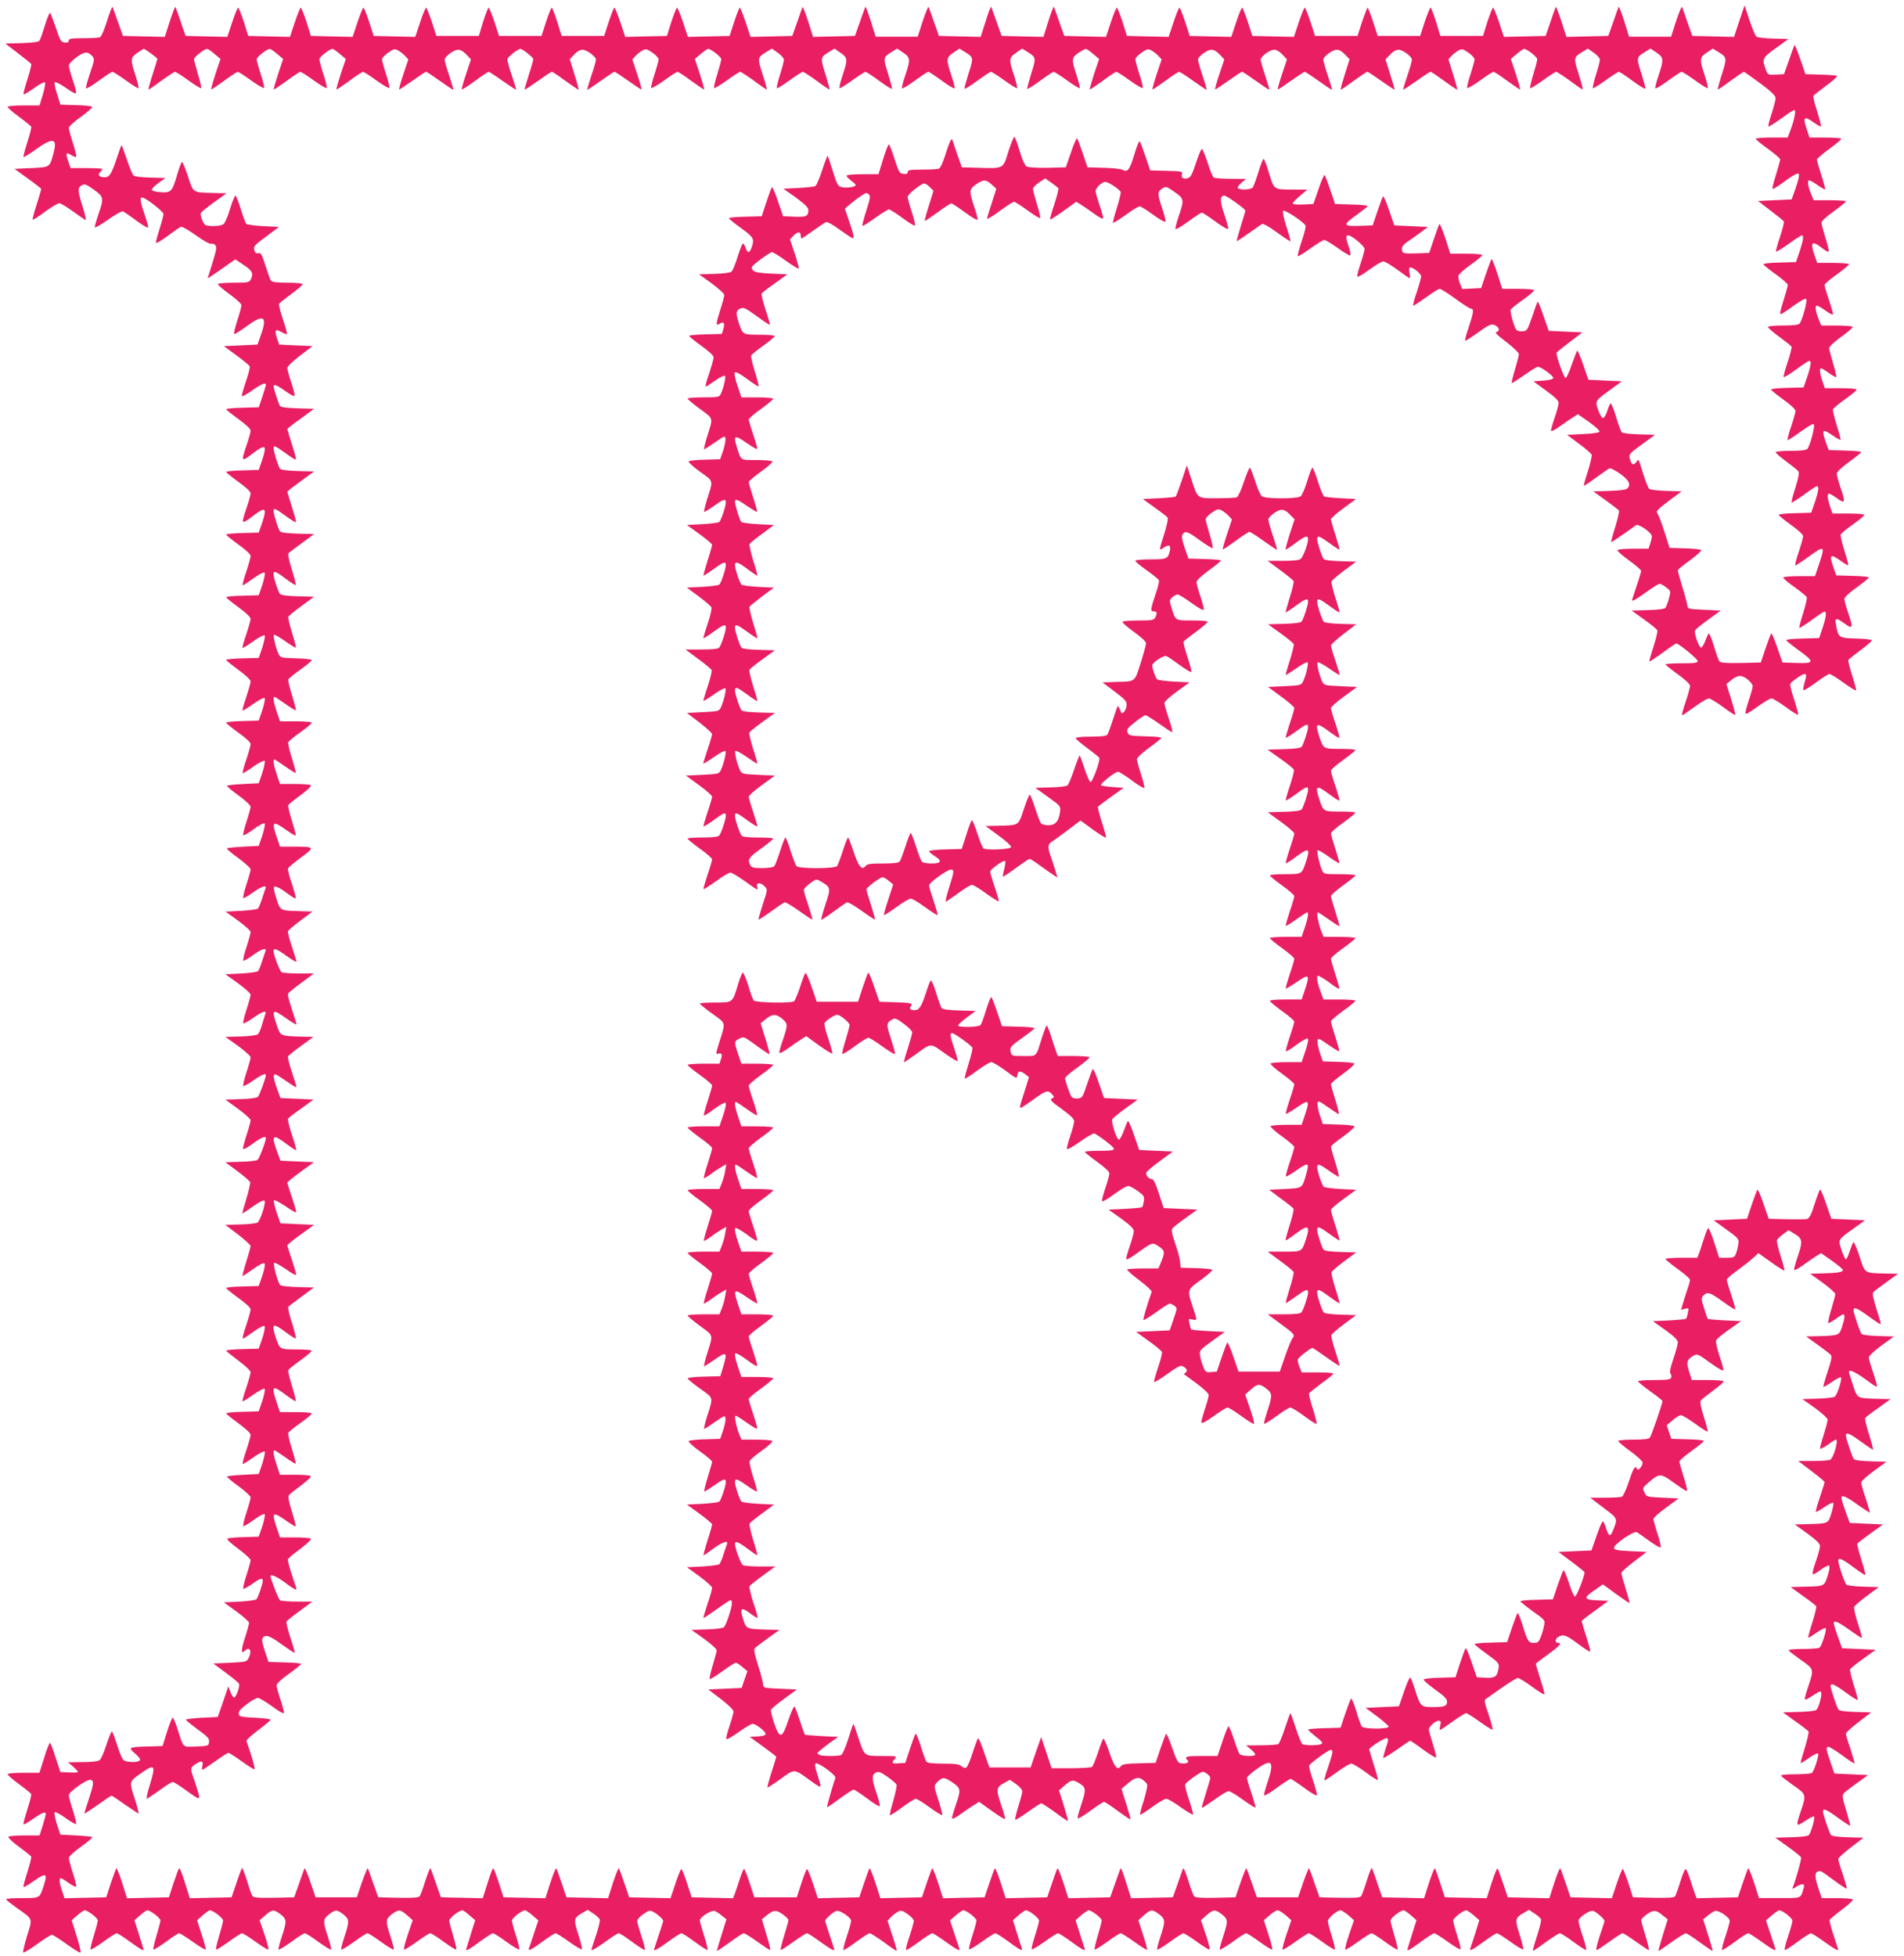
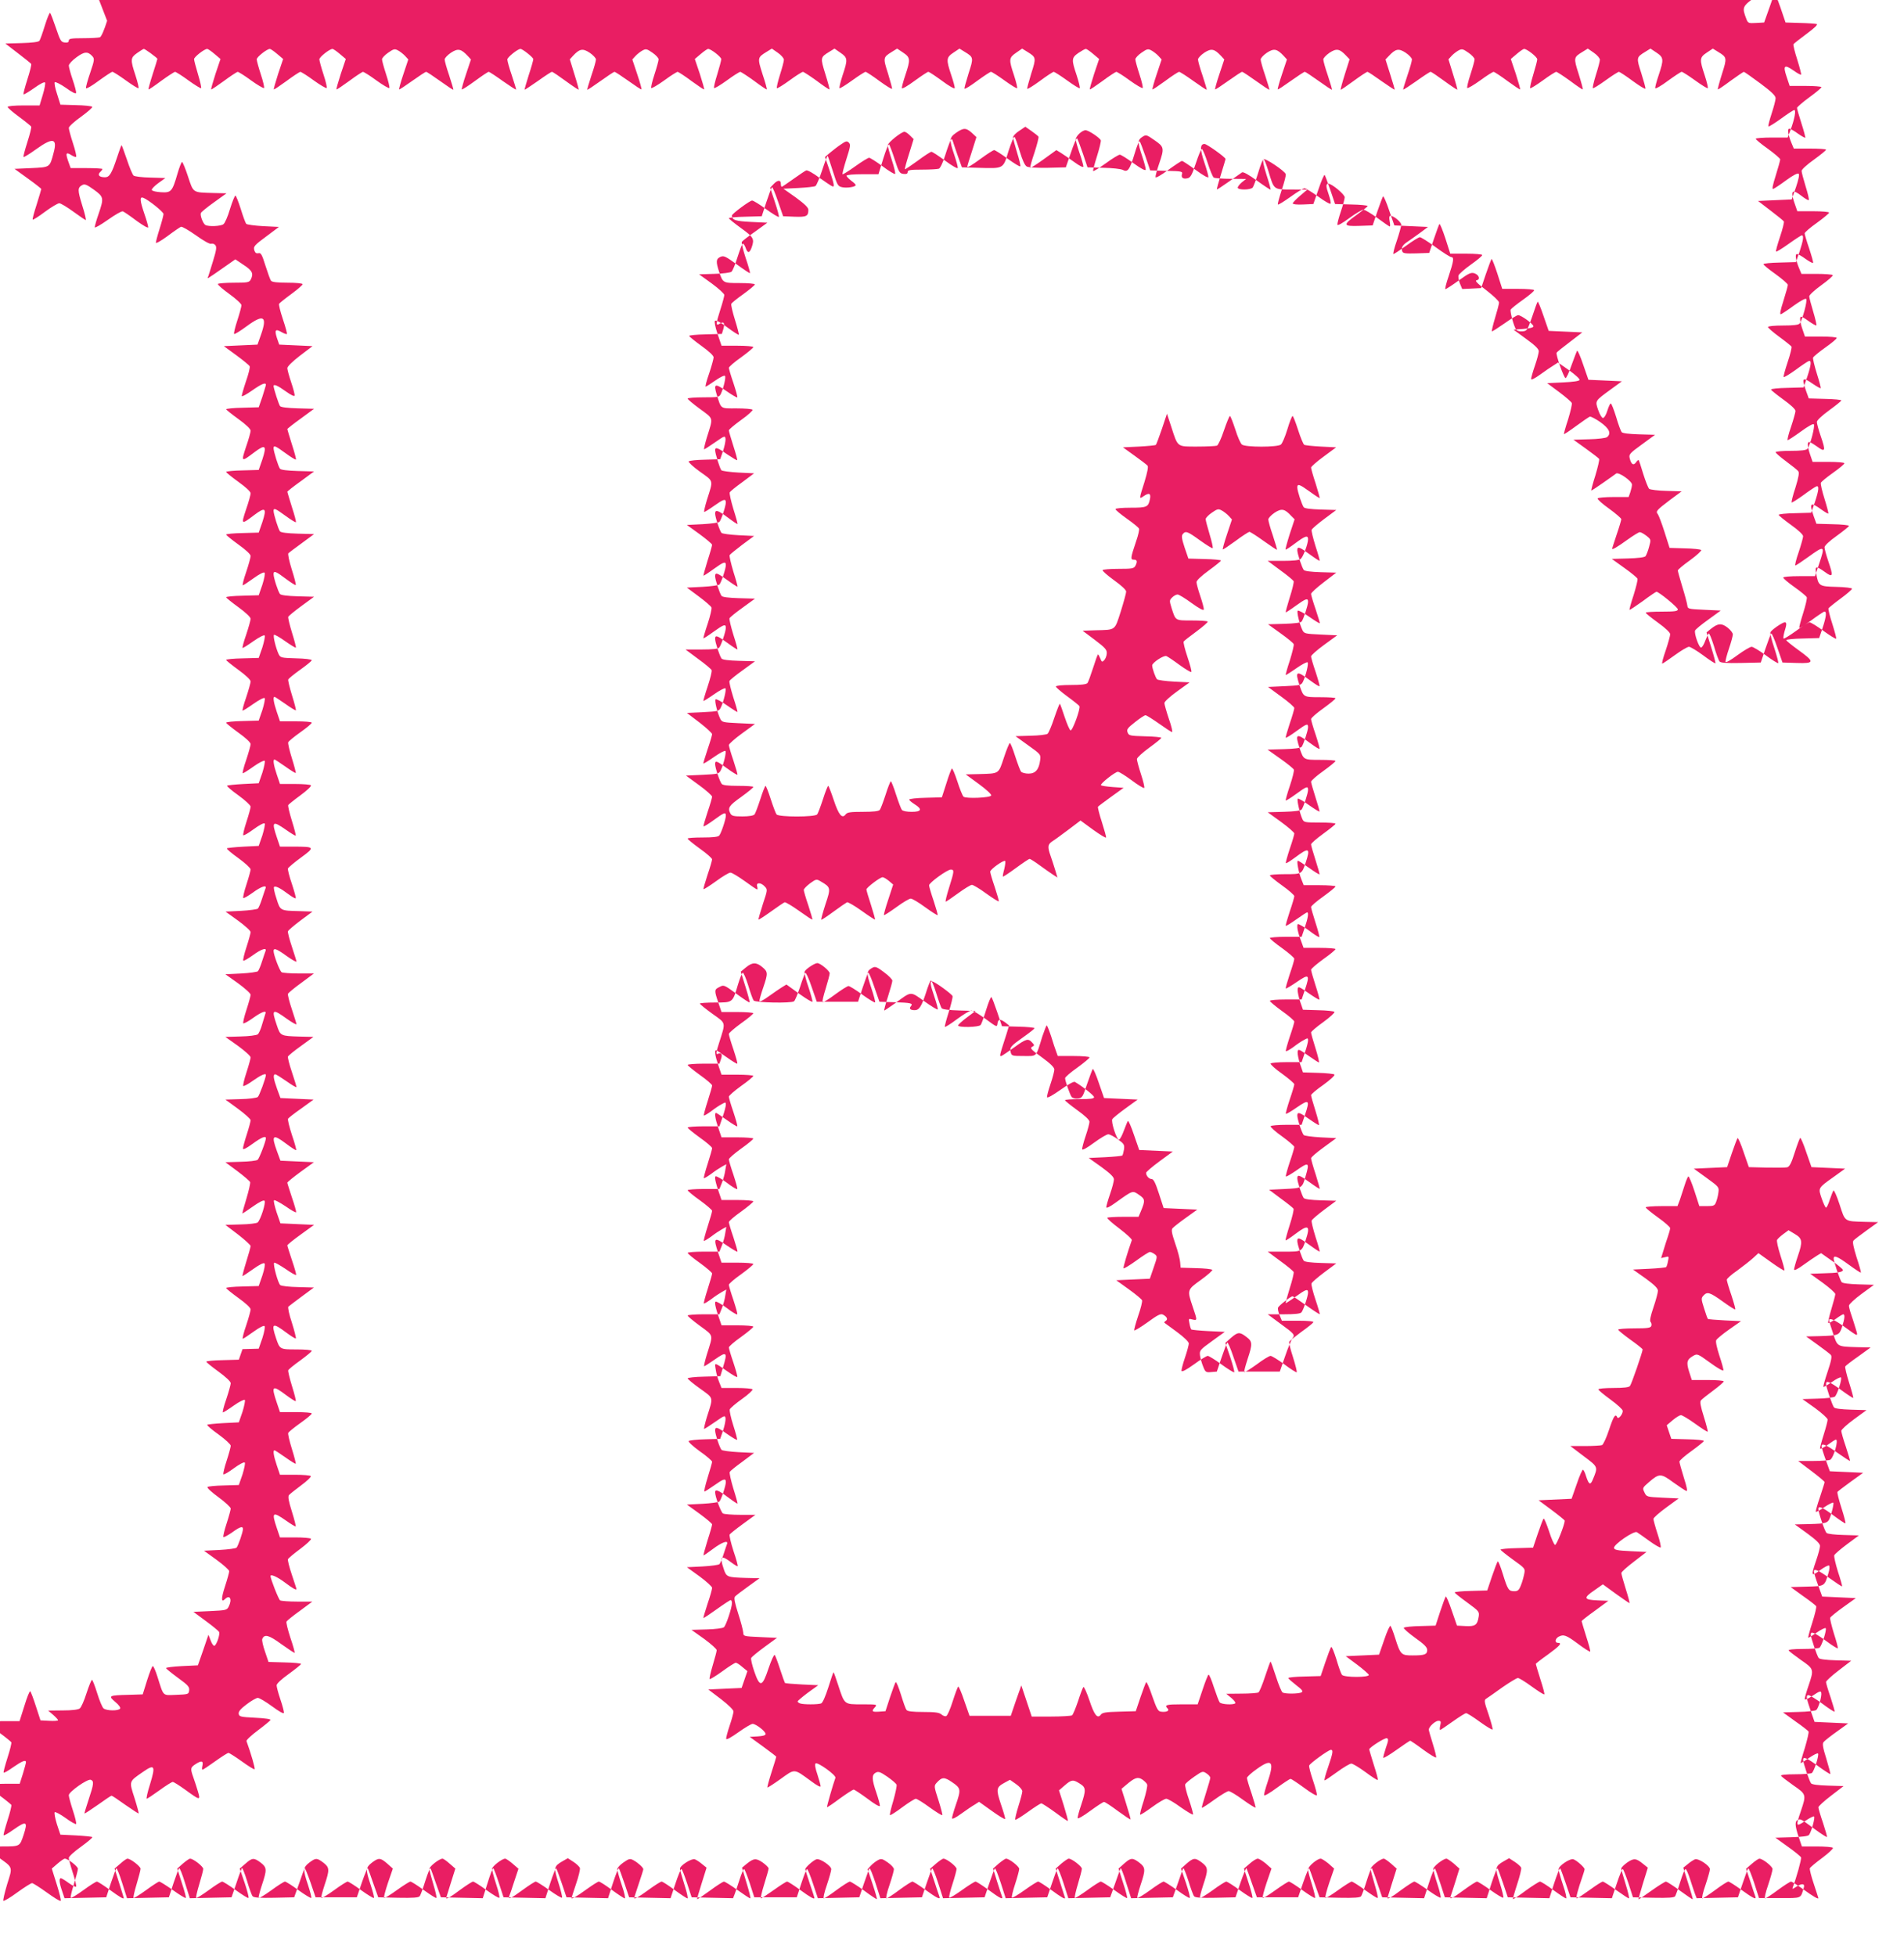
<svg xmlns="http://www.w3.org/2000/svg" version="1.0" width="1246pt" height="1280pt" viewBox="0 0 1246 1280" preserveAspectRatio="xMidYMid meet">
  <g transform="translate(0,1280) scale(0.1,-0.1)" fill="#e91e63" stroke="none">
-     <path d="M701 12664 c-19 -61 -38 -104 -47 -108 -9 -3 -58 -6 -110 -6 -79 0 -94 -3 -94 -16 0 -11 -8 -14 -27 -12 -24 3 -29 12 -57 95 -17 50 -34 95 -38 98 -4 4 -19 -33 -34 -81 -15 -49 -31 -94 -36 -101 -7 -8 -48 -13 -116 -15 l-107 -3 82 -63 c45 -34 84 -66 87 -70 3 -5 -8 -50 -25 -102 -16 -51 -28 -95 -25 -97 3 -3 34 16 70 41 37 27 67 42 71 36 3 -5 -3 -41 -15 -80 l-21 -70 -104 0 c-61 0 -105 -4 -105 -10 0 -5 33 -34 74 -64 41 -30 76 -59 80 -64 3 -4 -8 -50 -25 -102 -16 -51 -28 -95 -25 -97 3 -3 40 20 83 51 109 78 140 72 114 -23 -26 -98 -22 -95 -146 -101 l-110 -5 87 -63 c49 -35 88 -66 88 -69 0 -3 -14 -49 -30 -101 -17 -52 -29 -97 -26 -99 2 -3 39 20 80 51 42 31 84 56 94 56 9 0 51 -25 92 -55 41 -30 78 -55 81 -55 4 0 -6 43 -23 96 -31 101 -31 116 0 133 16 9 30 3 76 -30 65 -47 67 -54 31 -159 -14 -40 -25 -79 -25 -87 0 -7 38 15 85 48 48 34 91 59 99 56 8 -3 49 -31 90 -62 44 -32 76 -50 76 -42 0 7 -11 47 -25 87 -30 88 -32 115 -8 106 34 -13 132 -92 133 -106 0 -8 -11 -51 -25 -95 -14 -44 -25 -86 -25 -93 0 -7 34 12 76 43 41 31 81 58 88 61 7 3 50 -22 97 -55 50 -36 91 -59 100 -56 9 3 22 -1 28 -9 10 -12 7 -32 -14 -101 -14 -47 -29 -93 -32 -103 -8 -19 -19 -26 107 62 l70 49 55 -37 c57 -37 66 -57 45 -97 -10 -17 -22 -19 -110 -19 -54 0 -101 -4 -104 -8 -3 -5 31 -34 75 -66 43 -31 79 -64 79 -73 0 -9 -12 -54 -27 -100 -15 -45 -24 -85 -21 -88 3 -4 40 19 82 50 111 82 137 67 94 -55 l-23 -65 -110 -5 -110 -5 82 -60 c45 -33 84 -65 87 -72 3 -7 -8 -52 -25 -100 -16 -48 -28 -91 -27 -95 2 -5 32 12 68 37 61 43 90 55 90 37 0 -4 -11 -39 -23 -78 l-24 -69 -106 -3 c-59 -1 -107 -6 -107 -10 1 -4 37 -33 80 -64 50 -36 80 -65 80 -76 0 -10 -13 -58 -30 -106 -33 -100 -32 -101 55 -35 72 54 82 45 52 -47 l-24 -69 -106 -3 c-59 -1 -107 -6 -107 -10 0 -4 36 -33 80 -65 49 -35 80 -64 80 -75 0 -10 -13 -58 -30 -106 -33 -100 -32 -101 55 -35 72 54 82 45 52 -47 l-24 -69 -106 -3 c-59 -1 -107 -6 -107 -10 0 -4 36 -33 80 -65 49 -35 80 -64 80 -75 0 -10 -13 -57 -29 -105 -17 -48 -26 -87 -22 -87 4 0 35 21 70 46 37 27 67 42 72 37 5 -5 -1 -38 -14 -79 l-24 -69 -106 -3 c-59 -1 -107 -6 -107 -10 0 -4 36 -33 80 -65 48 -35 80 -65 80 -76 0 -9 -13 -56 -29 -104 -17 -48 -27 -87 -23 -87 4 0 36 20 71 45 36 25 68 42 73 37 4 -4 -3 -39 -15 -78 l-24 -69 -106 -3 c-59 -1 -107 -6 -107 -10 0 -4 36 -33 80 -65 48 -35 80 -65 80 -76 0 -9 -13 -56 -29 -104 -17 -48 -27 -87 -23 -87 4 0 36 20 71 45 36 25 68 42 73 37 4 -4 -3 -39 -15 -78 l-24 -69 -106 -3 c-59 -1 -107 -6 -107 -11 0 -4 36 -33 80 -65 48 -34 80 -64 80 -75 0 -9 -13 -56 -29 -104 -17 -48 -26 -87 -22 -87 4 0 36 20 71 45 35 25 68 41 72 37 4 -4 -3 -39 -15 -78 l-24 -69 -101 -5 c-55 -3 -103 -8 -106 -11 -3 -3 30 -32 74 -63 44 -32 80 -65 80 -74 0 -9 -12 -53 -27 -99 -15 -45 -24 -85 -21 -88 3 -4 34 14 69 40 34 25 66 42 71 37 4 -4 -3 -39 -15 -78 l-24 -69 -101 -5 c-55 -3 -103 -8 -107 -11 -3 -4 30 -32 75 -64 44 -32 80 -65 80 -74 0 -8 -12 -52 -27 -98 -15 -45 -24 -85 -21 -89 4 -3 31 13 62 35 54 40 93 53 84 29 -3 -7 -13 -38 -23 -68 -9 -30 -22 -59 -27 -65 -5 -5 -55 -12 -111 -15 l-101 -5 82 -59 c45 -33 82 -66 82 -75 0 -8 -12 -52 -27 -98 -15 -45 -24 -85 -21 -89 4 -3 31 13 62 35 54 40 93 53 84 29 -3 -7 -13 -38 -23 -68 -9 -30 -22 -59 -27 -65 -5 -5 -55 -12 -111 -15 l-102 -5 83 -59 c45 -33 82 -66 82 -75 0 -8 -12 -52 -27 -98 -15 -45 -24 -85 -21 -89 4 -3 32 12 64 35 57 41 90 52 81 29 -2 -7 -12 -38 -21 -69 -8 -31 -22 -61 -29 -67 -7 -6 -58 -13 -113 -14 l-99 -3 83 -59 c45 -33 82 -66 82 -75 0 -8 -12 -52 -27 -98 -15 -45 -24 -85 -21 -89 4 -3 32 12 64 35 49 35 84 51 84 37 0 -19 -43 -136 -53 -144 -7 -6 -58 -13 -113 -14 l-99 -3 82 -60 c45 -33 83 -67 83 -75 0 -8 -11 -50 -25 -93 -14 -43 -25 -84 -25 -92 0 -10 21 0 62 30 59 43 88 55 88 37 0 -20 -43 -132 -54 -141 -7 -6 -57 -12 -112 -13 l-99 -3 78 -58 c43 -32 81 -65 84 -72 2 -8 -9 -57 -25 -110 -16 -52 -28 -95 -25 -95 2 0 34 21 69 46 41 29 69 43 75 37 11 -11 -26 -126 -45 -142 -7 -6 -57 -12 -112 -13 l-99 -3 83 -63 c45 -35 82 -69 82 -75 0 -7 -13 -54 -29 -105 -16 -51 -26 -92 -24 -92 3 0 35 21 70 46 39 28 68 43 74 37 5 -5 0 -37 -14 -79 l-24 -69 -106 -3 c-59 -1 -107 -6 -107 -10 0 -4 36 -33 80 -65 49 -35 80 -64 80 -75 0 -10 -13 -57 -29 -105 -17 -48 -26 -87 -22 -87 4 0 35 21 70 46 37 27 67 42 72 37 5 -5 -1 -38 -14 -79 l-24 -69 -106 -3 c-59 -1 -107 -6 -107 -10 1 -4 37 -33 80 -65 46 -34 80 -66 80 -76 0 -10 -13 -56 -29 -104 -17 -48 -27 -87 -23 -87 4 0 36 20 71 45 36 25 68 42 73 37 4 -4 -3 -39 -15 -78 l-24 -69 -106 -3 c-59 -1 -107 -6 -107 -10 0 -4 36 -33 80 -65 48 -35 80 -65 80 -76 0 -9 -13 -56 -29 -104 -17 -48 -26 -87 -22 -87 4 0 36 20 71 45 35 25 68 41 72 37 4 -4 -3 -39 -15 -78 l-24 -69 -101 -5 c-55 -3 -103 -8 -106 -11 -3 -3 30 -32 74 -63 44 -32 80 -65 80 -74 0 -9 -12 -53 -27 -99 -15 -45 -24 -85 -21 -88 3 -4 34 14 69 40 34 25 66 42 71 37 4 -4 -3 -39 -15 -78 l-24 -69 -99 -3 c-54 -1 -102 -6 -106 -10 -5 -5 28 -35 72 -67 44 -32 80 -66 80 -74 0 -8 -12 -52 -27 -98 -15 -45 -24 -85 -21 -88 3 -4 28 10 56 29 52 38 72 44 72 23 0 -20 -31 -110 -42 -122 -5 -5 -55 -12 -111 -15 l-102 -5 83 -60 c45 -33 82 -66 82 -74 0 -8 -12 -52 -27 -98 -26 -79 -26 -110 -1 -85 32 32 49 0 25 -48 -12 -24 -18 -25 -122 -30 l-109 -5 81 -60 c45 -33 84 -65 87 -72 7 -16 -17 -86 -31 -90 -5 -2 -17 13 -24 34 l-15 38 -34 -100 -35 -100 -105 -5 c-58 -3 -104 -9 -103 -13 1 -5 36 -33 78 -64 65 -47 76 -59 73 -82 -3 -25 -5 -26 -84 -29 -93 -3 -81 -15 -124 120 -12 38 -25 68 -30 68 -5 0 -21 -42 -37 -92 l-29 -93 -94 -3 c-128 -3 -133 -6 -86 -46 24 -20 36 -37 32 -44 -10 -16 -88 -15 -108 1 -8 6 -27 51 -42 100 -15 48 -30 87 -34 87 -4 0 -20 -39 -36 -88 -15 -48 -35 -93 -44 -99 -10 -8 -51 -13 -111 -13 l-96 -1 33 -28 c17 -15 32 -31 32 -35 0 -4 -26 -6 -57 -4 l-58 3 -30 92 c-16 50 -33 95 -37 98 -4 4 -21 -38 -38 -94 l-32 -101 -104 0 c-60 0 -104 -4 -104 -10 0 -5 33 -34 74 -64 41 -30 76 -59 80 -64 3 -4 -8 -50 -25 -102 -16 -51 -28 -95 -25 -97 3 -3 31 13 63 36 58 40 83 50 83 32 0 -5 -9 -39 -20 -75 l-21 -66 -99 0 c-54 0 -101 -4 -105 -9 -3 -6 28 -35 69 -65 41 -30 76 -59 80 -64 3 -4 -8 -50 -25 -102 -16 -51 -28 -95 -25 -97 3 -3 31 13 63 36 87 61 97 56 67 -35 -25 -75 -24 -74 -140 -74 -57 0 -104 -3 -104 -7 0 -5 32 -30 71 -58 107 -76 103 -64 66 -182 -17 -57 -28 -105 -25 -109 4 -3 45 21 91 55 47 34 90 61 97 61 6 0 50 -28 96 -61 47 -34 87 -59 91 -55 4 3 -8 52 -26 109 l-32 102 37 32 c21 18 42 33 48 33 21 0 86 -51 86 -66 0 -9 -12 -54 -26 -100 -15 -47 -24 -87 -21 -90 3 -4 40 19 83 50 42 31 82 56 88 56 6 0 45 -25 86 -55 66 -48 90 -62 90 -52 0 2 -14 46 -30 97 l-30 95 37 32 c20 18 41 33 47 33 21 0 86 -51 86 -66 0 -9 -12 -54 -26 -101 -14 -46 -23 -87 -20 -90 2 -3 39 20 82 51 42 31 81 56 86 56 6 0 46 -25 90 -56 43 -31 81 -54 84 -51 3 2 -9 47 -26 98 l-30 94 37 33 c20 17 41 32 47 32 21 0 86 -51 86 -67 0 -9 -12 -55 -26 -101 -14 -46 -23 -86 -20 -89 3 -3 39 20 82 51 42 31 82 56 88 56 6 0 46 -25 89 -56 43 -31 80 -54 83 -51 4 3 -8 48 -25 99 l-32 93 37 32 c45 40 56 40 100 7 41 -32 42 -45 8 -147 -14 -43 -24 -81 -21 -84 3 -3 41 20 84 51 42 31 82 56 88 56 6 0 46 -25 88 -56 43 -31 81 -54 84 -51 3 3 -7 41 -21 84 -34 102 -33 115 8 147 43 32 49 32 92 0 41 -32 42 -45 8 -147 -14 -43 -24 -81 -21 -84 3 -3 41 20 84 51 42 31 82 56 88 56 6 0 46 -25 88 -56 43 -31 81 -54 84 -51 3 3 -7 41 -21 84 -34 102 -33 115 8 147 44 33 55 33 100 -6 l37 -33 -32 -93 c-17 -51 -29 -96 -25 -99 3 -3 40 20 83 51 43 31 83 56 89 56 6 0 46 -25 88 -56 43 -31 79 -54 82 -51 3 3 -6 43 -20 89 -14 46 -26 92 -26 101 0 16 65 67 86 67 6 0 27 -15 47 -33 l37 -32 -30 -95 c-16 -52 -30 -96 -30 -97 0 -11 26 4 90 52 41 30 80 55 86 55 6 0 46 -25 88 -56 43 -31 80 -53 84 -50 3 4 -6 44 -21 89 -15 46 -27 91 -27 100 0 16 65 67 86 67 6 0 28 -15 49 -33 l38 -33 -28 -84 c-15 -47 -30 -91 -33 -97 -8 -23 13 -13 88 42 41 30 80 55 86 55 6 0 46 -25 89 -56 42 -30 80 -53 83 -49 3 3 -7 46 -23 96 -32 100 -31 109 26 142 l35 20 37 -24 c20 -13 39 -31 42 -40 3 -8 -8 -55 -25 -104 -16 -49 -30 -91 -30 -93 0 -9 33 10 98 57 39 28 75 51 81 51 7 0 46 -25 86 -55 41 -30 79 -55 84 -55 5 0 -3 39 -20 87 -16 48 -29 94 -29 104 0 9 18 29 40 44 36 25 43 27 65 15 30 -16 65 -48 65 -59 0 -4 -13 -47 -30 -96 -16 -49 -30 -90 -30 -92 0 -11 27 4 93 52 41 30 80 55 87 55 6 0 45 -25 85 -55 41 -30 79 -55 84 -55 5 0 -4 41 -20 90 -16 50 -29 96 -29 104 0 21 75 69 97 62 10 -4 31 -17 47 -31 l30 -24 -32 -102 c-18 -56 -31 -103 -30 -105 2 -1 39 24 83 56 44 33 86 59 92 60 7 0 47 -25 89 -55 42 -30 80 -55 84 -55 4 0 -7 45 -24 100 l-30 101 29 24 c47 38 62 40 106 10 21 -15 39 -33 39 -39 0 -7 -13 -53 -29 -104 -16 -51 -25 -92 -21 -92 4 0 42 25 84 55 42 30 81 55 87 55 6 0 45 -25 86 -55 66 -48 93 -63 93 -52 0 2 -13 43 -30 92 -16 49 -30 92 -30 96 0 12 52 58 73 65 23 7 97 -43 97 -65 0 -10 -13 -56 -29 -104 -17 -48 -25 -87 -20 -87 6 0 44 25 84 55 41 30 80 55 87 55 7 -1 49 -27 93 -59 44 -33 82 -58 84 -56 1 2 -11 47 -29 100 l-32 96 21 23 c12 13 33 29 46 36 22 12 29 10 65 -15 22 -15 40 -35 40 -44 0 -10 -13 -56 -29 -104 -17 -48 -25 -87 -20 -87 6 0 44 25 84 55 41 30 80 55 86 55 6 0 42 -23 81 -51 79 -57 104 -70 96 -48 -3 8 -18 52 -33 99 l-28 84 38 33 c21 18 43 33 49 33 21 0 86 -51 86 -67 0 -9 -12 -54 -27 -100 -15 -45 -24 -85 -21 -88 3 -4 41 19 83 49 43 31 83 56 89 56 6 0 45 -25 86 -55 76 -56 96 -66 87 -42 -3 7 -17 51 -32 98 l-26 84 37 33 c21 17 42 32 48 32 21 0 86 -51 86 -67 0 -9 -12 -54 -27 -100 -15 -45 -24 -85 -21 -88 3 -4 41 19 83 49 43 31 83 56 89 56 6 0 45 -25 86 -55 64 -47 91 -63 90 -52 0 1 -14 45 -31 97 l-30 95 37 33 c21 17 42 32 48 32 21 0 86 -51 86 -66 0 -9 -12 -54 -26 -101 -14 -46 -23 -87 -20 -90 2 -3 39 20 82 51 42 31 82 56 88 56 6 0 46 -25 89 -56 43 -31 80 -54 83 -52 3 3 -9 48 -26 99 l-30 94 37 33 c44 39 55 39 99 6 41 -32 42 -45 8 -147 -14 -43 -24 -81 -21 -84 3 -3 41 20 84 51 42 31 82 56 88 56 5 0 45 -25 88 -56 43 -31 80 -54 83 -51 4 3 -8 48 -25 99 l-32 93 37 33 c45 39 56 39 100 6 41 -32 42 -45 8 -147 -14 -43 -24 -81 -21 -84 3 -3 41 20 84 51 42 31 82 56 88 56 6 0 46 -25 88 -56 43 -31 80 -54 83 -51 3 3 -8 47 -25 99 l-30 93 37 32 c20 18 44 33 53 33 9 0 32 -15 53 -32 l37 -33 -32 -93 c-17 -51 -29 -96 -25 -99 3 -3 40 20 83 51 43 31 83 56 88 56 6 0 46 -25 88 -56 43 -31 80 -54 83 -51 3 3 -6 42 -20 87 -14 44 -26 89 -26 99 0 20 60 71 83 71 7 0 30 -15 51 -32 l37 -33 -32 -93 c-17 -51 -29 -96 -25 -99 3 -3 40 20 83 51 43 31 83 56 89 56 6 0 46 -25 88 -56 43 -31 79 -54 82 -51 3 3 -6 43 -20 89 -14 46 -26 92 -26 101 0 16 65 67 86 67 6 0 27 -15 47 -32 l37 -33 -30 -95 c-16 -52 -30 -96 -30 -97 0 -11 26 4 90 52 41 30 80 55 86 55 6 0 46 -25 89 -56 42 -30 80 -53 83 -49 3 3 -6 43 -21 88 -15 46 -27 91 -27 100 0 16 65 67 86 67 6 0 27 -15 48 -32 l37 -33 -26 -84 c-15 -47 -29 -91 -32 -98 -9 -24 11 -14 87 42 41 30 80 55 86 55 6 0 46 -25 89 -56 42 -30 80 -53 83 -49 3 3 -7 46 -23 96 -32 100 -31 109 26 142 l35 20 37 -24 c20 -13 39 -30 42 -38 3 -8 -9 -56 -26 -108 -17 -52 -29 -96 -28 -98 2 -2 40 23 84 56 44 32 86 58 93 59 7 0 47 -25 87 -55 41 -30 79 -55 84 -55 5 0 -3 39 -20 87 -16 48 -29 94 -29 104 0 22 74 72 97 65 21 -7 73 -53 73 -65 0 -5 -7 -28 -15 -51 -29 -83 -44 -140 -36 -140 5 0 42 25 84 55 41 30 80 55 86 55 6 0 45 -25 87 -55 42 -30 80 -55 84 -55 4 0 -5 41 -21 92 -16 51 -29 97 -29 104 0 6 18 24 39 39 44 30 59 28 105 -10 l30 -24 -32 -103 c-17 -56 -30 -103 -29 -104 1 -2 39 24 85 57 45 32 88 59 95 59 6 -1 48 -27 92 -60 44 -32 81 -57 83 -56 1 2 -12 49 -30 105 l-32 102 30 24 c16 14 37 27 47 31 23 7 97 -42 97 -65 0 -10 -13 -56 -29 -104 -17 -48 -25 -87 -20 -87 5 0 43 25 84 55 40 30 79 55 86 55 6 0 42 -23 81 -51 79 -57 104 -70 96 -48 -3 8 -18 52 -33 99 l-28 84 38 33 c21 18 43 33 49 33 22 0 86 -51 86 -68 0 -10 -13 -57 -29 -105 -17 -48 -25 -87 -20 -87 6 0 44 25 84 55 41 30 80 55 86 55 6 0 42 -23 81 -51 65 -47 98 -66 98 -57 0 2 -14 44 -30 93 -17 50 -28 95 -26 102 3 7 39 37 81 68 41 31 73 60 70 66 -4 5 -51 9 -105 9 l-98 0 -21 62 c-25 74 -26 104 -5 112 19 7 18 7 112 -62 41 -30 75 -52 78 -50 2 3 -10 44 -26 93 -17 49 -30 94 -30 101 0 7 37 41 83 76 l82 63 -102 3 c-64 2 -105 7 -111 15 -11 14 -52 135 -52 154 0 23 24 13 99 -42 41 -30 77 -53 79 -51 2 2 -10 47 -26 100 -23 73 -27 99 -18 109 6 8 45 39 86 68 l75 54 -110 5 -110 5 -21 60 c-33 95 -37 115 -19 115 8 0 49 -25 91 -56 41 -31 77 -54 80 -52 2 3 -10 44 -26 93 -17 49 -30 94 -30 101 0 7 37 41 83 76 l82 63 -102 3 c-64 2 -105 7 -111 15 -11 14 -52 135 -52 154 0 23 24 13 100 -42 41 -31 76 -52 77 -48 2 5 -10 49 -26 98 -15 50 -26 95 -24 101 2 6 41 38 86 70 l82 59 -110 5 -110 5 -27 75 c-15 41 -27 81 -27 88 -2 23 26 12 104 -44 42 -30 78 -54 80 -52 2 2 -10 45 -27 96 -16 52 -27 100 -24 107 2 7 40 40 83 72 l78 58 -99 3 c-55 1 -105 7 -112 13 -12 9 -54 134 -54 158 0 22 28 10 100 -44 40 -30 75 -53 77 -51 3 2 -9 48 -26 101 -17 53 -29 100 -26 105 3 4 42 34 86 66 l82 59 -109 5 -109 5 -27 75 c-15 41 -27 81 -27 88 -2 24 30 11 105 -43 43 -30 79 -54 81 -52 1 2 -11 43 -27 92 -17 49 -30 96 -30 104 0 9 38 43 83 76 l82 60 -102 3 c-64 2 -105 7 -111 15 -11 14 -52 135 -52 154 0 24 25 14 100 -41 41 -30 76 -53 78 -51 2 1 -10 47 -27 100 -17 54 -28 101 -25 106 3 5 41 35 86 66 l80 58 -88 2 c-133 4 -129 2 -158 91 -14 42 -26 80 -26 85 0 18 36 3 98 -41 97 -70 93 -70 76 -13 -8 27 -21 68 -29 91 -8 23 -15 50 -15 59 1 9 37 43 82 76 l82 60 -101 3 c-64 2 -105 7 -111 15 -11 14 -52 135 -52 154 0 24 25 14 100 -41 41 -30 76 -53 78 -51 2 2 -10 47 -28 100 -21 69 -28 101 -20 110 5 6 44 36 86 66 l75 54 -88 2 c-135 4 -127 -1 -164 113 -18 55 -36 96 -40 92 -4 -4 -14 -31 -24 -59 -9 -29 -20 -53 -25 -53 -4 0 -17 27 -28 59 -24 71 -26 68 78 142 l75 54 -110 5 -110 5 -34 97 c-18 54 -36 96 -40 94 -4 -3 -20 -46 -36 -96 -22 -70 -34 -92 -49 -96 -12 -3 -73 -3 -136 -2 l-115 3 -34 98 c-18 54 -36 95 -40 92 -3 -4 -20 -48 -37 -98 l-31 -92 -109 -5 -109 -5 83 -60 c80 -58 83 -61 78 -95 -2 -19 -9 -47 -15 -62 -9 -25 -15 -28 -60 -28 l-50 0 -32 99 c-18 55 -36 98 -40 95 -4 -2 -15 -28 -24 -57 -9 -28 -23 -71 -31 -95 l-16 -42 -104 0 c-57 0 -104 -4 -104 -8 0 -5 36 -34 80 -66 44 -31 80 -63 80 -70 0 -8 -7 -33 -15 -56 -8 -23 -21 -64 -29 -91 l-15 -49 26 6 c25 7 26 6 19 -26 -3 -19 -9 -36 -12 -39 -3 -3 -53 -8 -111 -11 l-106 -5 82 -58 c59 -43 81 -65 81 -81 0 -12 -13 -61 -29 -108 -20 -59 -26 -89 -19 -96 6 -6 8 -18 5 -26 -5 -13 -25 -16 -112 -16 -58 0 -105 -4 -105 -8 0 -5 36 -34 80 -66 44 -31 80 -60 80 -64 0 -15 -73 -228 -83 -239 -6 -9 -41 -13 -108 -13 -55 0 -99 -4 -99 -9 0 -5 36 -35 80 -67 44 -32 80 -65 80 -74 0 -23 -30 -58 -36 -42 -12 27 -24 8 -54 -82 -17 -52 -38 -97 -46 -100 -9 -3 -59 -6 -111 -6 l-96 0 87 -66 c96 -72 95 -69 60 -153 -16 -39 -26 -34 -44 21 -6 21 -15 40 -20 43 -4 3 -23 -39 -41 -93 l-34 -97 -108 -5 -108 -5 85 -63 c47 -35 86 -67 86 -70 0 -27 -54 -162 -63 -159 -7 2 -25 43 -40 91 -16 48 -32 85 -35 81 -4 -3 -21 -48 -38 -98 l-31 -92 -106 -3 c-59 -1 -107 -6 -107 -10 1 -4 37 -33 81 -65 81 -58 81 -58 74 -94 -4 -20 -13 -54 -22 -75 -12 -31 -20 -38 -43 -38 -37 0 -43 10 -75 113 -15 49 -30 86 -33 82 -4 -3 -21 -48 -38 -98 l-31 -92 -106 -3 c-59 -1 -107 -6 -107 -10 0 -4 37 -33 81 -65 79 -58 81 -60 76 -94 -9 -55 -23 -64 -86 -61 l-56 3 -34 98 c-18 54 -36 95 -39 92 -4 -3 -20 -47 -37 -98 l-30 -92 -100 -3 c-55 -1 -103 -6 -108 -11 -4 -4 29 -33 73 -65 61 -43 80 -63 80 -80 0 -30 -16 -36 -96 -36 -74 0 -79 4 -114 115 -12 39 -26 74 -30 78 -4 5 -23 -36 -41 -90 l-34 -98 -109 -5 -109 -5 74 -55 c40 -30 75 -61 77 -67 5 -18 -161 -18 -176 0 -5 6 -22 52 -36 101 -15 48 -30 85 -34 81 -4 -3 -21 -48 -38 -98 l-31 -92 -106 -3 c-59 -1 -107 -6 -106 -10 0 -4 23 -24 51 -46 38 -29 47 -40 37 -47 -17 -11 -110 -12 -126 -1 -6 4 -26 51 -43 105 -17 53 -33 97 -35 97 -2 0 -18 -44 -36 -98 -17 -53 -37 -100 -43 -104 -6 -4 -56 -8 -111 -8 l-100 -1 33 -27 c18 -15 30 -31 26 -35 -12 -12 -91 -8 -102 6 -5 6 -22 51 -38 99 -15 48 -31 85 -35 82 -4 -2 -22 -47 -39 -99 l-32 -95 -104 0 c-102 0 -116 -4 -92 -28 14 -14 -9 -25 -44 -20 -19 2 -28 18 -57 101 -18 54 -36 95 -40 92 -3 -4 -20 -48 -37 -98 l-31 -92 -108 -3 c-86 -2 -111 -6 -120 -19 -22 -30 -43 -5 -75 92 -18 53 -36 93 -40 88 -4 -4 -20 -46 -35 -93 -16 -47 -33 -88 -39 -92 -6 -4 -68 -8 -138 -8 l-126 0 -34 102 -34 102 -35 -99 -34 -100 -135 0 -135 0 -34 97 c-18 54 -36 96 -40 94 -4 -3 -20 -46 -36 -96 -16 -51 -35 -95 -43 -97 -7 -3 -21 2 -31 11 -14 12 -39 16 -118 16 -69 0 -104 4 -110 13 -6 6 -22 52 -37 101 -15 48 -30 85 -34 81 -4 -3 -20 -48 -37 -98 l-30 -92 -42 -3 c-47 -3 -52 2 -26 30 15 17 12 18 -85 18 -119 0 -114 -4 -157 127 -15 46 -28 83 -30 83 -2 0 -17 -45 -34 -99 -19 -59 -37 -101 -47 -105 -20 -8 -118 -8 -138 0 -9 3 -16 9 -16 13 0 4 30 29 67 57 l68 49 -107 5 c-58 3 -108 7 -111 10 -2 3 -17 43 -32 90 -15 47 -31 89 -35 93 -4 5 -22 -34 -40 -87 -41 -124 -57 -128 -94 -20 -14 41 -23 80 -20 87 3 7 42 39 87 72 l82 60 -110 5 c-109 5 -110 5 -111 30 -1 14 -15 69 -33 124 -22 69 -29 102 -21 111 5 6 44 36 86 66 l75 54 -88 2 c-125 4 -129 5 -147 60 -28 83 -17 92 48 43 22 -17 41 -28 44 -26 2 3 -10 48 -28 100 -17 53 -28 101 -25 107 4 6 44 38 88 70 l81 59 -100 0 c-54 0 -105 4 -113 9 -13 9 -51 110 -51 139 0 22 24 12 84 -33 33 -25 61 -43 63 -42 1 2 -11 47 -28 100 -16 54 -27 102 -23 108 3 6 40 36 83 67 l76 57 -102 5 c-56 3 -106 10 -111 15 -12 13 -42 104 -42 127 0 27 15 22 80 -24 33 -23 62 -40 64 -37 2 2 -9 45 -25 94 -16 50 -26 97 -23 105 3 8 39 39 80 68 41 29 72 58 69 63 -4 5 -50 9 -105 9 l-98 0 -16 40 c-9 22 -19 58 -22 81 -8 48 -12 49 79 -14 31 -22 59 -38 62 -35 3 2 -9 44 -25 93 -17 49 -30 94 -30 100 0 7 36 38 80 69 44 32 80 62 80 67 0 5 -47 9 -104 9 l-104 0 -21 62 c-12 34 -21 70 -21 80 0 17 2 17 28 3 15 -8 46 -29 69 -47 24 -17 45 -29 48 -26 3 2 -9 44 -25 93 -17 49 -30 94 -30 100 0 7 36 38 80 69 44 32 80 62 80 67 0 5 -47 9 -104 9 l-104 0 -22 65 c-33 99 -27 105 53 50 38 -26 70 -45 73 -43 2 3 -10 44 -26 93 -17 49 -30 94 -30 100 0 7 36 38 80 69 44 32 80 62 80 67 0 5 -47 9 -104 9 l-104 0 -21 62 c-12 34 -21 70 -21 80 0 17 2 17 28 3 15 -8 46 -29 69 -47 24 -17 45 -29 48 -26 3 2 -9 44 -25 93 -17 49 -30 94 -30 101 0 7 36 38 80 70 44 31 80 61 80 66 0 4 -47 8 -104 8 l-104 0 -21 62 c-21 61 -26 98 -15 98 3 0 35 -21 70 -46 36 -26 67 -44 69 -42 3 3 -9 44 -25 93 -17 49 -30 94 -30 101 0 7 36 38 80 70 44 31 80 61 80 66 0 4 -47 8 -104 8 l-104 0 -21 62 c-21 61 -26 98 -15 98 3 0 35 -21 70 -46 36 -26 67 -44 69 -42 3 3 -9 44 -25 93 -17 49 -30 94 -30 101 0 7 36 38 80 70 44 31 80 61 80 66 0 4 -47 8 -104 8 l-104 0 -21 62 c-27 80 -27 85 8 102 28 15 30 14 111 -45 45 -33 84 -59 86 -56 2 2 -10 48 -27 102 l-31 99 34 28 c41 34 68 35 107 2 37 -31 38 -40 6 -134 -14 -40 -25 -80 -25 -87 0 -9 23 2 60 29 33 24 73 51 89 61 l28 17 84 -61 c46 -33 85 -56 86 -52 2 5 -10 48 -26 96 -17 48 -28 94 -25 102 7 16 65 55 83 55 20 0 81 -51 81 -67 0 -8 -12 -53 -26 -99 -15 -47 -24 -87 -21 -90 3 -3 40 19 81 50 42 31 82 56 89 56 7 0 48 -25 90 -56 43 -31 81 -54 84 -51 3 3 -9 47 -26 98 -32 97 -31 107 11 130 16 8 30 3 74 -31 30 -22 54 -47 54 -55 0 -8 -13 -55 -29 -105 -16 -49 -27 -90 -24 -90 3 0 35 22 72 48 109 80 96 79 192 11 46 -33 85 -56 86 -52 2 5 -8 42 -22 83 -28 82 -30 100 -14 100 15 0 127 -81 133 -96 2 -7 -9 -53 -25 -104 -16 -51 -28 -95 -25 -97 2 -3 39 20 80 51 42 31 84 56 93 56 10 0 52 -25 93 -55 74 -55 75 -55 78 -30 4 30 18 31 52 6 l24 -19 -18 -59 c-46 -143 -47 -145 -31 -140 7 3 45 29 83 56 77 56 91 60 116 32 17 -18 17 -20 0 -29 -15 -8 -5 -19 64 -68 56 -41 81 -65 82 -80 0 -11 -11 -54 -25 -95 -14 -41 -24 -80 -23 -86 2 -8 37 12 87 47 46 33 88 57 95 53 51 -30 126 -89 126 -100 0 -10 -24 -13 -95 -13 -52 0 -95 -3 -95 -7 1 -5 37 -34 80 -65 50 -36 80 -64 80 -76 0 -10 -11 -52 -25 -93 -14 -41 -24 -80 -23 -87 2 -8 32 9 78 43 41 30 83 55 93 55 10 0 38 -15 63 -33 40 -29 44 -35 40 -66 -3 -18 -8 -36 -11 -40 -4 -3 -55 -8 -113 -11 l-107 -5 83 -59 c59 -43 82 -66 82 -81 0 -12 -11 -55 -25 -95 -14 -40 -25 -80 -25 -87 0 -9 23 2 60 29 116 83 111 81 154 52 41 -28 42 -37 11 -111 l-14 -33 -99 0 c-54 0 -102 -3 -105 -6 -4 -4 32 -36 79 -71 47 -36 84 -70 81 -76 -27 -76 -58 -179 -54 -184 3 -3 41 20 84 51 42 31 82 56 88 56 6 0 20 -6 31 -14 19 -14 19 -16 -6 -88 l-25 -73 -110 -5 -110 -5 82 -59 c45 -32 84 -65 87 -72 3 -7 -8 -53 -25 -101 -16 -48 -28 -91 -26 -96 1 -4 40 19 86 52 67 49 87 59 102 51 26 -14 34 -31 18 -41 -7 -4 -11 -10 -9 -12 3 -2 40 -30 83 -61 46 -34 77 -64 77 -75 0 -9 -11 -51 -25 -92 -14 -41 -24 -80 -23 -87 2 -9 31 6 81 42 42 31 83 56 91 56 7 0 48 -25 90 -56 43 -31 80 -54 83 -51 3 3 -9 48 -26 99 l-32 93 37 33 c45 39 57 40 101 6 40 -30 41 -45 7 -147 -14 -43 -24 -81 -21 -83 3 -3 39 20 81 50 41 31 82 56 91 56 8 0 49 -25 91 -56 41 -31 78 -54 80 -51 3 3 -8 47 -24 98 -17 52 -28 97 -25 102 3 5 38 33 78 63 41 29 77 58 80 64 4 6 -31 10 -100 10 l-106 0 -15 36 c-8 20 -13 42 -10 50 5 13 83 74 95 74 3 0 44 -27 90 -60 46 -33 86 -59 88 -57 1 2 -11 45 -28 95 -17 51 -29 99 -26 106 3 8 41 41 84 73 l78 58 -102 3 c-64 2 -105 7 -111 15 -12 16 -42 106 -42 129 0 27 14 22 81 -27 34 -25 63 -44 65 -42 2 1 -10 45 -27 96 -16 52 -28 100 -25 107 3 7 40 39 83 71 l78 58 -102 3 c-64 2 -105 7 -111 15 -12 16 -42 106 -42 129 0 27 14 22 82 -27 34 -25 63 -43 64 -42 2 2 -10 44 -26 95 -17 51 -30 98 -30 105 0 7 37 39 83 72 l82 60 -102 5 c-56 3 -106 10 -111 15 -12 13 -42 104 -42 127 0 27 15 22 77 -22 31 -22 60 -40 64 -40 4 0 -6 42 -22 93 -16 50 -29 97 -29 103 0 6 36 37 81 68 44 32 77 62 72 67 -4 4 -53 10 -107 11 l-99 3 -19 55 c-10 30 -17 65 -16 78 3 22 5 22 68 -22 36 -25 68 -46 71 -46 4 0 -6 42 -22 93 -16 50 -29 97 -29 103 0 6 36 37 81 69 44 32 76 62 72 66 -5 5 -53 10 -107 11 l-99 3 -19 55 c-10 30 -17 65 -16 78 3 22 6 21 71 -24 37 -26 69 -45 71 -43 3 2 -9 45 -25 94 -16 50 -29 95 -29 102 0 6 36 37 80 69 44 31 80 61 80 66 0 4 -47 8 -104 8 l-105 0 -20 55 c-12 31 -21 67 -21 81 0 24 1 24 28 9 15 -8 46 -29 69 -47 24 -17 45 -30 47 -27 2 2 -9 45 -25 94 -16 50 -29 95 -29 102 0 7 36 38 80 69 44 32 80 61 80 66 0 4 -47 8 -104 8 l-104 0 -16 40 c-18 46 -32 120 -22 120 4 0 37 -21 72 -46 36 -26 67 -45 69 -43 2 2 -10 45 -26 94 -16 50 -29 95 -29 102 0 7 36 38 80 70 44 32 80 61 80 65 0 5 -47 8 -103 8 -98 0 -104 1 -114 23 -17 37 -37 126 -30 133 3 4 36 -15 72 -41 37 -26 68 -45 70 -43 2 1 -10 44 -26 93 -16 50 -29 96 -29 102 0 7 36 39 80 70 44 32 80 61 80 66 0 4 -44 7 -99 7 -110 0 -110 0 -135 74 -33 99 -23 104 69 35 31 -23 58 -40 60 -37 3 2 -9 44 -25 93 -17 49 -30 95 -30 102 0 7 36 39 80 70 44 32 80 61 80 66 0 4 -44 7 -99 7 -110 0 -110 0 -135 74 -33 99 -23 104 69 35 31 -23 58 -40 60 -37 3 2 -9 44 -25 93 -17 49 -30 95 -30 102 0 7 39 42 86 76 l85 62 -108 5 c-103 5 -108 6 -120 30 -19 40 -38 119 -30 126 4 4 37 -13 74 -39 37 -26 68 -45 70 -43 2 1 -11 42 -27 91 -17 49 -30 94 -30 101 0 7 37 41 83 76 l82 63 -102 3 c-64 2 -105 7 -111 15 -12 16 -42 106 -42 129 0 27 14 22 81 -27 34 -25 63 -44 65 -42 2 1 -10 45 -27 96 -16 52 -28 100 -25 107 3 7 40 39 83 71 l78 58 -102 3 c-64 2 -105 7 -111 15 -12 16 -42 106 -42 129 0 27 14 22 82 -27 34 -25 63 -43 64 -42 2 2 -10 44 -26 95 -17 51 -30 98 -30 105 1 6 37 39 83 72 l81 60 -99 5 c-55 3 -105 8 -110 12 -6 4 -24 47 -40 97 -16 50 -32 91 -36 91 -4 0 -20 -39 -34 -87 -15 -49 -34 -94 -43 -100 -22 -18 -232 -18 -254 0 -9 6 -29 51 -44 100 -16 48 -31 87 -35 87 -4 0 -21 -42 -39 -94 -17 -52 -38 -97 -46 -100 -9 -3 -67 -6 -130 -6 -133 0 -125 -6 -169 130 l-28 85 -33 -99 c-19 -54 -36 -102 -40 -105 -3 -3 -53 -8 -110 -11 l-105 -5 75 -54 c42 -30 80 -59 86 -66 6 -7 -1 -43 -20 -106 -36 -113 -36 -114 -8 -95 37 26 51 21 44 -16 -11 -54 -19 -58 -127 -58 -56 0 -99 -4 -99 -9 0 -6 34 -34 75 -63 41 -29 77 -58 79 -65 3 -7 -5 -43 -18 -80 -38 -113 -39 -123 -16 -123 22 0 25 -12 10 -41 -10 -17 -22 -19 -110 -19 -54 0 -101 -4 -104 -8 -3 -5 31 -35 74 -66 49 -35 80 -64 80 -75 0 -10 -16 -68 -35 -129 -41 -127 -31 -121 -165 -124 l-85 -3 80 -60 c70 -53 80 -65 78 -90 -1 -16 -9 -35 -17 -43 -13 -14 -16 -12 -25 11 -6 15 -13 27 -15 27 -3 0 -17 -39 -32 -87 -16 -49 -32 -94 -37 -100 -7 -9 -41 -13 -108 -13 -57 0 -99 -4 -99 -10 0 -5 33 -34 74 -64 41 -30 77 -59 80 -64 9 -15 -45 -163 -58 -159 -6 2 -23 41 -38 86 -15 46 -29 85 -32 88 -2 2 -18 -38 -36 -91 -17 -52 -37 -99 -44 -105 -7 -6 -57 -12 -111 -13 l-99 -3 83 -60 c83 -59 83 -60 78 -98 -8 -61 -31 -87 -76 -87 -21 0 -43 6 -49 13 -5 6 -22 51 -38 100 -15 48 -31 87 -35 87 -4 0 -22 -43 -39 -95 -36 -109 -29 -104 -162 -108 l-88 -2 86 -63 c47 -34 84 -68 81 -75 -5 -15 -164 -22 -181 -8 -7 6 -25 51 -41 101 -16 49 -32 87 -36 83 -4 -5 -21 -48 -36 -98 l-29 -90 -107 -3 c-59 -1 -107 -7 -107 -12 0 -4 16 -18 35 -30 53 -33 46 -50 -19 -50 -31 0 -58 5 -64 13 -5 6 -22 51 -38 100 -15 48 -31 87 -34 87 -3 0 -19 -39 -34 -87 -16 -49 -33 -94 -38 -100 -7 -9 -42 -13 -111 -13 -83 0 -102 -3 -113 -17 -23 -31 -46 -2 -78 95 -17 51 -33 92 -36 92 -3 0 -19 -39 -34 -87 -16 -49 -33 -94 -38 -100 -15 -18 -251 -18 -266 0 -5 6 -22 51 -38 100 -15 48 -31 87 -34 87 -3 0 -19 -39 -34 -87 -16 -49 -33 -94 -38 -100 -7 -8 -36 -13 -79 -13 -57 0 -70 3 -79 19 -19 37 -10 51 70 108 44 32 80 61 80 66 0 4 -44 7 -99 7 -67 0 -102 4 -108 13 -13 16 -43 106 -43 129 0 26 9 23 79 -28 34 -25 65 -44 67 -41 2 2 -10 43 -26 92 -17 49 -30 95 -30 102 0 7 39 42 86 76 l85 62 -108 5 c-103 5 -108 6 -120 30 -19 40 -38 119 -30 126 4 4 37 -13 74 -39 37 -26 68 -45 69 -44 2 2 -10 45 -27 96 -16 52 -28 100 -25 107 2 6 41 38 86 70 l81 59 -105 3 c-67 2 -108 7 -114 15 -12 16 -42 106 -42 129 0 27 14 22 81 -27 34 -25 63 -44 65 -42 2 1 -10 45 -27 97 -16 52 -27 100 -25 106 3 7 41 38 86 70 l81 59 -105 3 c-67 2 -108 7 -114 15 -12 16 -42 106 -42 129 0 27 14 22 82 -27 34 -25 63 -43 65 -42 1 2 -11 47 -28 100 -16 54 -27 102 -24 107 4 6 41 36 83 68 l77 57 -102 5 c-56 3 -106 10 -111 15 -12 13 -42 104 -42 127 0 28 20 21 84 -27 33 -25 61 -43 63 -42 1 2 -11 47 -28 100 -16 54 -27 102 -23 108 3 6 40 36 83 67 l76 57 -102 5 c-56 3 -106 10 -112 15 -10 11 -41 110 -41 132 0 22 19 15 81 -29 33 -22 61 -39 63 -37 3 2 -9 45 -25 94 -16 50 -29 95 -29 101 0 6 36 36 80 68 44 31 78 62 75 67 -4 5 -50 9 -104 9 -110 0 -100 -7 -131 92 -21 70 -11 73 63 22 37 -26 70 -45 72 -42 3 2 -9 44 -25 93 -17 49 -30 94 -30 100 0 7 36 38 80 69 44 32 80 62 80 67 0 5 -47 9 -104 9 l-104 0 -26 77 c-16 48 -22 81 -17 86 6 6 37 -10 81 -43 39 -29 73 -51 75 -48 2 2 -9 46 -25 97 -16 51 -27 98 -24 105 2 6 38 35 79 64 41 30 75 58 75 63 0 5 -44 9 -99 9 -110 0 -110 0 -135 74 -22 67 -20 84 8 97 22 10 33 5 108 -49 45 -33 84 -59 86 -57 2 2 -10 47 -28 99 -17 53 -29 100 -25 106 3 5 42 36 87 67 l80 58 -106 5 c-103 5 -125 12 -126 42 0 11 117 98 132 98 8 0 49 -25 91 -56 43 -31 81 -54 84 -51 3 3 -9 47 -26 98 l-31 93 22 23 c26 28 48 30 48 3 0 -11 3 -20 6 -20 3 0 37 23 76 51 38 27 76 53 84 56 8 3 45 -17 85 -47 40 -28 78 -54 86 -57 17 -7 12 15 -24 122 l-24 70 33 28 c18 15 50 40 71 54 33 23 40 24 52 12 13 -12 10 -27 -16 -108 -16 -51 -28 -96 -25 -99 3 -2 40 21 83 52 43 31 84 56 91 56 6 0 46 -25 88 -56 41 -31 78 -53 82 -50 3 4 -6 44 -21 89 -15 46 -27 90 -27 99 0 17 89 88 109 88 7 0 23 -11 36 -24 l24 -24 -30 -97 c-17 -53 -29 -98 -27 -100 2 -2 39 23 83 55 44 33 85 59 90 59 6 1 46 -26 90 -58 44 -33 81 -54 83 -48 1 7 -9 45 -23 86 -34 100 -33 113 13 145 48 33 64 33 102 -1 l30 -28 -30 -95 c-17 -51 -30 -95 -30 -97 0 -10 24 4 90 52 41 30 80 55 86 55 6 0 46 -25 88 -56 43 -31 80 -54 83 -50 3 3 -6 43 -21 90 -14 46 -26 91 -26 100 0 9 18 28 40 42 l40 27 40 -28 c23 -16 43 -32 46 -37 3 -5 -9 -51 -26 -104 -18 -52 -30 -97 -28 -100 3 -2 42 23 88 56 l83 60 28 -17 c16 -10 56 -37 89 -61 37 -27 60 -38 60 -29 0 7 -11 47 -25 87 -14 40 -25 81 -25 90 0 21 41 60 64 60 20 0 93 -49 100 -66 2 -7 -9 -53 -25 -104 -16 -51 -28 -95 -25 -97 3 -3 40 20 83 51 42 31 84 56 91 56 8 0 48 -25 90 -56 50 -36 78 -51 80 -42 1 7 -9 46 -23 87 -31 93 -31 106 0 127 25 16 27 16 80 -21 64 -44 66 -51 30 -156 -14 -41 -24 -79 -23 -86 2 -7 37 13 83 47 44 32 85 59 90 59 6 0 46 -27 90 -59 46 -34 81 -54 83 -47 1 7 -11 51 -27 98 -29 85 -28 119 2 119 15 0 137 -87 137 -98 0 -4 -14 -50 -30 -102 -16 -52 -28 -95 -26 -97 1 -2 36 21 77 50 41 29 80 56 87 61 8 5 43 -14 98 -54 47 -34 87 -60 89 -59 2 2 -10 46 -27 98 -18 56 -26 97 -21 102 10 10 139 -76 147 -98 3 -7 -9 -53 -26 -103 -16 -50 -28 -93 -25 -96 3 -3 40 20 82 50 43 31 84 56 92 56 8 0 49 -25 91 -55 42 -31 78 -51 80 -45 2 6 -3 31 -12 57 -20 57 -20 73 -2 73 22 0 106 -70 106 -89 0 -9 -11 -51 -25 -92 -14 -41 -24 -80 -23 -87 2 -8 32 9 78 43 41 30 83 55 93 55 9 0 51 -25 92 -55 40 -30 77 -55 80 -55 3 0 3 16 -1 35 -4 24 -3 35 6 35 21 0 70 -41 70 -59 0 -9 -13 -56 -29 -104 -17 -48 -26 -87 -22 -87 5 0 42 25 84 55 41 30 81 55 89 55 7 0 54 -29 103 -65 49 -36 95 -65 102 -65 20 0 16 -27 -16 -123 -17 -48 -26 -87 -22 -87 4 0 43 25 86 56 68 49 82 55 104 48 31 -11 40 -41 14 -46 -13 -2 5 -21 65 -66 45 -35 82 -70 82 -79 0 -10 -12 -55 -26 -101 -14 -46 -23 -86 -21 -88 2 -2 38 21 81 51 42 30 83 55 91 55 20 0 100 -58 100 -73 0 -8 -25 -14 -65 -17 l-65 -5 82 -60 c57 -41 83 -66 83 -81 0 -11 -11 -54 -25 -94 -14 -40 -25 -80 -25 -87 0 -9 23 2 60 29 33 24 73 51 88 60 l28 18 73 -51 c39 -28 70 -56 68 -63 -2 -7 -42 -13 -108 -16 l-104 -5 78 -58 c43 -32 81 -65 83 -72 3 -7 -8 -55 -24 -107 -17 -51 -29 -95 -27 -96 2 -2 38 22 80 53 42 31 82 58 89 61 6 2 38 -14 69 -36 59 -42 73 -74 44 -98 -7 -6 -60 -13 -116 -14 l-104 -3 82 -59 c44 -32 84 -62 86 -67 3 -5 -8 -52 -24 -106 -17 -53 -29 -98 -27 -100 1 -2 36 21 77 50 41 29 80 56 86 61 18 10 103 -50 103 -73 0 -10 -5 -32 -11 -50 l-11 -31 -98 0 c-55 0 -101 -4 -105 -9 -3 -5 31 -36 75 -67 44 -32 80 -63 80 -69 0 -6 -13 -51 -30 -100 -16 -49 -30 -91 -30 -93 0 -9 33 10 98 57 39 28 76 51 83 51 8 0 27 -11 44 -24 30 -24 30 -24 17 -72 -7 -27 -18 -54 -23 -61 -7 -8 -47 -13 -116 -15 l-105 -3 82 -59 c45 -32 84 -64 86 -71 3 -6 -9 -54 -25 -106 -17 -51 -29 -95 -27 -97 2 -2 41 24 87 57 45 34 86 61 89 61 16 0 140 -102 140 -115 0 -12 -19 -15 -105 -15 -58 0 -105 -3 -105 -7 1 -5 37 -34 80 -65 50 -36 80 -65 80 -76 0 -10 -13 -57 -29 -105 -17 -48 -27 -87 -23 -87 4 0 41 25 82 55 41 30 83 55 93 55 9 0 51 -25 93 -56 41 -31 77 -54 80 -52 2 3 -10 49 -27 103 l-31 99 28 23 c46 37 70 39 109 9 19 -15 35 -35 35 -45 0 -10 -11 -51 -25 -92 -14 -41 -24 -80 -23 -87 2 -8 32 9 78 43 41 30 83 55 93 55 9 0 51 -25 93 -56 41 -31 78 -53 81 -51 3 3 -9 47 -25 97 -17 50 -29 97 -26 105 6 15 78 65 94 65 13 0 13 -14 -2 -61 -6 -22 -9 -42 -6 -45 4 -3 40 20 82 50 41 31 81 56 88 56 8 0 49 -25 91 -56 43 -31 80 -54 83 -51 3 2 -9 46 -25 97 -17 52 -28 98 -25 102 4 5 39 34 80 64 41 30 74 59 74 64 0 5 -46 11 -102 12 -115 3 -118 5 -133 91 -9 46 1 47 58 6 52 -38 56 -28 22 70 -14 41 -25 82 -25 92 0 11 32 41 80 75 44 32 80 61 80 65 0 5 -48 10 -107 11 l-106 3 -18 50 c-30 87 -21 95 49 44 24 -17 45 -30 47 -27 2 2 -9 45 -25 96 -16 51 -27 98 -24 105 3 7 38 36 79 65 41 29 75 57 75 63 0 5 -45 9 -104 9 l-104 0 -16 47 c-18 53 -20 83 -6 83 6 0 29 -14 53 -31 52 -38 56 -28 22 70 -14 41 -25 82 -25 92 0 11 32 41 80 76 44 32 80 61 80 65 0 4 -48 9 -107 10 l-106 3 -18 50 c-30 87 -24 93 47 44 25 -17 47 -29 49 -27 2 2 -9 45 -25 95 -16 51 -27 98 -25 105 3 7 39 37 80 66 41 29 75 57 75 63 0 5 -45 9 -104 9 l-104 0 -16 47 c-18 51 -20 83 -8 83 5 0 28 -14 51 -31 24 -17 45 -28 48 -26 2 3 -7 44 -21 90 -14 47 -26 92 -26 100 0 9 36 42 79 73 44 32 78 61 75 66 -3 4 -50 8 -105 8 l-100 0 -15 36 c-22 53 -29 94 -14 94 6 0 32 -14 56 -32 24 -17 46 -29 49 -26 3 2 -9 44 -25 93 -17 49 -30 94 -30 100 0 7 36 38 80 69 44 32 80 62 80 67 0 5 -47 9 -104 9 l-104 0 -21 61 c-25 75 -11 86 49 39 23 -18 44 -30 47 -27 3 4 -6 44 -21 91 -14 46 -26 91 -26 100 0 9 36 42 80 73 44 32 80 61 80 66 0 4 -47 7 -106 7 l-105 0 -15 36 c-22 53 -29 94 -14 94 6 0 32 -14 56 -32 24 -17 46 -29 48 -27 2 2 -9 45 -25 94 -16 50 -29 95 -29 101 0 5 36 37 80 69 44 32 80 62 80 67 0 4 -47 8 -104 8 l-104 0 -20 60 c-25 74 -15 83 45 41 25 -18 47 -30 50 -27 2 2 -9 46 -25 97 -17 52 -28 98 -25 102 3 5 42 35 86 68 50 37 75 60 66 64 -8 2 -57 6 -109 7 l-95 3 -34 100 c-19 54 -36 95 -38 90 -3 -6 -19 -50 -36 -100 l-32 -90 -53 -3 c-49 -3 -53 -1 -63 25 -30 78 -28 83 62 148 l83 60 -99 3 c-54 1 -104 7 -111 13 -7 6 -27 54 -45 107 l-32 97 -35 -103 -34 -103 -136 3 -137 3 -32 90 c-17 50 -33 95 -36 100 -2 6 -19 -36 -38 -92 l-33 -103 -138 0 -137 0 -32 103 c-18 56 -34 98 -36 92 -3 -5 -19 -50 -36 -100 l-32 -90 -137 -3 -137 -3 -32 100 c-18 55 -35 99 -37 96 -2 -2 -18 -45 -35 -97 l-32 -93 -137 -3 -136 -3 -32 96 c-17 52 -35 95 -39 95 -4 0 -20 -42 -37 -92 l-29 -93 -139 0 -140 0 -28 93 c-16 50 -32 92 -36 92 -4 0 -21 -42 -38 -92 l-30 -93 -139 0 -139 0 -30 93 c-17 50 -33 92 -36 92 -3 0 -19 -42 -36 -92 l-30 -93 -139 0 -139 0 -30 93 c-17 50 -33 92 -37 92 -4 0 -22 -43 -39 -95 l-32 -96 -136 3 -136 3 -30 93 c-17 50 -33 92 -37 92 -4 0 -22 -43 -39 -95 l-32 -96 -136 3 -136 3 -30 93 c-17 50 -33 92 -37 92 -4 0 -22 -43 -39 -95 l-32 -96 -136 3 -137 3 -29 93 c-17 50 -33 92 -37 92 -4 0 -22 -43 -39 -95 l-32 -96 -136 3 -137 3 -32 90 c-17 50 -33 95 -36 100 -2 6 -18 -36 -36 -93 l-32 -103 -137 3 -137 3 -32 90 c-17 50 -34 95 -36 100 -2 6 -19 -36 -36 -93 l-33 -103 -136 3 -137 3 -32 90 c-17 50 -33 95 -36 100 -2 6 -19 -36 -38 -92 l-33 -103 -138 0 -137 0 -32 103 c-18 56 -34 98 -36 92 -2 -5 -19 -50 -36 -100 l-32 -90 -137 -3 -137 -3 -32 102 c-18 56 -35 98 -37 93 -2 -5 -18 -49 -35 -99 l-32 -90 -137 -3 -136 -3 -32 96 c-17 52 -35 95 -38 95 -4 0 -20 -42 -37 -93 l-30 -92 -137 -3 -136 -3 -32 96 c-17 52 -35 95 -39 95 -4 0 -20 -42 -37 -92 l-29 -93 -137 -3 -136 -3 -32 96 c-17 52 -35 95 -39 95 -4 0 -20 -42 -37 -92 l-30 -93 -139 0 -139 0 -29 93 c-16 50 -32 92 -36 92 -4 0 -20 -42 -37 -92 l-30 -93 -139 0 -139 0 -30 93 c-17 50 -34 92 -38 92 -4 0 -20 -42 -36 -92 l-28 -93 -139 0 -139 0 -30 93 c-17 50 -33 92 -37 92 -4 0 -22 -43 -39 -95 l-32 -96 -136 3 -136 3 -30 93 c-17 50 -33 92 -37 92 -4 0 -22 -43 -39 -95 l-32 -96 -136 3 -137 3 -29 93 c-17 50 -33 92 -37 92 -4 0 -22 -43 -39 -95 l-32 -96 -136 3 -137 3 -29 93 c-17 50 -33 92 -37 92 -4 0 -22 -43 -39 -95 l-32 -96 -136 3 -137 3 -32 93 c-17 52 -33 95 -35 97 -2 3 -19 -41 -37 -96 l-32 -100 -137 3 -137 3 -32 90 c-17 50 -34 95 -36 100 -2 6 -18 -36 -36 -91z m287 -214 c23 -17 42 -32 42 -35 0 -3 -14 -48 -31 -101 -17 -53 -29 -97 -27 -99 2 -2 39 23 83 56 44 32 85 58 90 59 6 0 46 -25 88 -56 43 -31 81 -54 83 -51 3 3 -6 44 -20 90 -14 47 -26 92 -26 100 0 14 67 67 86 67 5 0 27 -15 48 -33 l39 -33 -33 -98 c-17 -53 -30 -99 -28 -101 2 -2 39 23 83 55 44 33 85 59 90 60 6 0 46 -25 88 -56 43 -31 81 -53 85 -50 3 4 -6 44 -21 89 -15 46 -27 90 -27 99 0 15 67 68 86 68 5 0 27 -15 48 -33 l39 -33 -33 -98 c-17 -53 -30 -99 -28 -101 2 -2 39 23 83 55 44 33 85 59 90 60 6 0 46 -25 88 -56 43 -31 81 -53 85 -50 3 4 -6 44 -21 89 -15 46 -27 90 -27 99 0 15 67 68 86 68 5 0 27 -15 48 -33 l39 -33 -33 -98 c-17 -53 -30 -99 -28 -101 2 -2 39 23 83 55 44 33 85 59 90 60 6 0 46 -25 88 -56 43 -31 81 -53 85 -50 3 4 -6 44 -21 89 -15 46 -27 90 -27 99 0 8 18 28 40 43 36 25 43 27 65 15 13 -7 34 -23 46 -36 l21 -23 -32 -96 c-18 -53 -30 -98 -28 -100 2 -2 40 23 86 56 45 32 86 59 91 59 4 0 45 -27 91 -60 46 -33 85 -59 87 -57 1 2 -11 43 -27 92 -17 49 -30 96 -30 106 0 9 19 29 41 44 46 30 66 26 110 -21 l21 -23 -32 -96 c-18 -53 -30 -98 -28 -100 2 -3 41 22 86 55 45 33 85 60 90 60 5 0 46 -27 92 -60 46 -32 85 -58 87 -56 2 1 -11 42 -27 91 -17 49 -30 96 -30 106 0 14 68 69 86 69 14 0 84 -56 84 -67 0 -7 -13 -54 -30 -105 -16 -51 -28 -93 -27 -95 2 -1 41 25 87 57 46 33 87 60 92 60 5 0 45 -27 90 -60 45 -33 83 -58 85 -57 1 2 -11 48 -28 101 l-30 98 21 23 c43 46 63 50 109 20 22 -15 41 -35 41 -44 0 -10 -13 -57 -30 -106 -16 -49 -28 -90 -27 -92 2 -2 41 24 87 57 46 33 87 60 91 60 5 0 46 -27 91 -59 46 -33 84 -58 86 -56 2 2 -10 47 -28 100 l-32 96 21 23 c12 13 33 29 46 36 22 12 29 10 65 -15 22 -15 40 -35 40 -43 0 -9 -12 -53 -27 -99 -15 -45 -24 -85 -21 -89 4 -3 42 19 85 50 42 31 82 56 88 56 5 -1 46 -27 90 -60 44 -32 81 -57 83 -55 2 2 -11 48 -28 101 l-33 98 39 33 c21 18 43 33 48 33 19 0 86 -53 86 -67 0 -8 -12 -53 -26 -99 -15 -47 -24 -87 -21 -90 3 -4 41 19 84 50 42 31 82 56 88 56 5 -1 46 -27 90 -59 44 -33 81 -58 83 -56 2 2 -10 47 -28 100 -34 107 -33 109 27 146 l34 21 39 -27 c22 -15 40 -36 40 -46 0 -10 -12 -55 -26 -99 -14 -45 -23 -84 -20 -87 3 -3 40 20 83 51 42 31 82 56 88 56 5 -1 46 -27 90 -59 44 -33 81 -58 83 -56 2 2 -10 47 -27 101 -33 107 -33 109 26 145 l34 21 39 -27 c48 -33 49 -44 14 -148 -14 -43 -23 -81 -20 -84 3 -3 40 20 83 51 43 31 82 56 88 56 5 -1 46 -27 90 -60 44 -32 81 -55 83 -51 1 3 -11 49 -27 101 -33 103 -32 105 26 141 l34 21 39 -26 c48 -32 49 -45 15 -147 -14 -41 -24 -79 -23 -86 2 -6 39 15 83 48 44 32 85 59 90 59 6 0 46 -27 90 -59 44 -33 81 -54 83 -48 1 7 -9 45 -23 86 -34 102 -33 115 15 147 l39 26 34 -21 c59 -36 59 -38 26 -140 -16 -52 -29 -97 -27 -101 2 -5 39 18 83 51 44 32 85 59 90 59 6 0 45 -25 88 -56 43 -31 80 -54 83 -51 3 3 -6 41 -20 84 -35 104 -34 115 14 148 l39 27 34 -21 c58 -36 59 -38 26 -141 -16 -52 -28 -98 -27 -101 2 -4 39 19 83 51 44 33 85 59 90 60 6 0 45 -25 88 -56 43 -31 80 -54 83 -51 3 3 -6 41 -20 84 -35 104 -34 115 12 147 21 14 42 26 48 26 5 0 27 -15 48 -33 l39 -33 -33 -98 c-17 -53 -30 -99 -28 -101 2 -2 39 23 83 55 44 33 85 59 90 60 6 0 46 -25 88 -56 43 -31 81 -53 85 -50 3 4 -6 44 -21 89 -15 46 -27 90 -27 99 0 8 18 28 40 43 36 25 43 27 65 15 13 -7 34 -23 46 -36 l21 -23 -32 -96 c-18 -53 -30 -98 -28 -100 2 -2 39 23 83 55 44 33 85 59 91 60 6 0 48 -27 94 -60 46 -33 85 -59 87 -57 1 2 -11 43 -27 92 -17 49 -30 96 -30 106 0 9 19 29 41 44 46 30 66 26 110 -21 l21 -23 -32 -96 c-18 -53 -30 -98 -28 -100 2 -2 40 23 86 56 45 32 86 59 91 59 4 0 45 -27 91 -60 46 -33 85 -59 87 -57 1 2 -11 43 -27 92 -17 49 -30 96 -30 106 0 9 19 29 41 44 46 30 66 26 110 -21 l21 -23 -32 -96 c-18 -53 -30 -98 -28 -100 2 -2 40 23 86 56 45 32 86 59 91 59 4 0 45 -27 91 -60 46 -33 85 -59 87 -57 1 2 -11 43 -27 92 -17 49 -30 96 -30 106 0 9 19 29 41 44 46 30 66 26 109 -20 l22 -23 -31 -98 c-17 -54 -29 -99 -27 -101 1 -2 39 24 84 57 45 33 86 60 91 60 4 0 45 -27 91 -60 46 -32 85 -58 87 -57 1 2 -12 47 -29 100 l-31 98 22 23 c44 47 64 51 110 21 22 -15 41 -35 41 -44 0 -10 -13 -57 -30 -106 -16 -49 -29 -90 -27 -91 2 -2 41 24 87 56 46 33 87 60 92 60 5 0 45 -27 90 -60 45 -33 83 -58 85 -57 1 2 -11 48 -28 101 l-30 98 21 23 c11 12 32 28 45 35 22 12 29 10 65 -15 22 -15 40 -35 40 -43 0 -9 -12 -53 -27 -99 -15 -45 -24 -85 -21 -89 4 -3 42 19 85 50 42 31 82 56 88 56 5 -1 46 -27 90 -60 44 -32 81 -57 83 -55 2 2 -11 48 -28 101 l-33 98 39 33 c21 18 43 33 48 33 19 0 86 -53 86 -68 0 -9 -12 -54 -26 -100 -14 -46 -23 -86 -20 -89 3 -3 40 20 83 51 42 31 82 56 88 56 5 -1 46 -27 90 -59 44 -33 81 -58 83 -56 2 2 -10 47 -27 101 -34 107 -33 109 26 145 l34 21 39 -27 c22 -15 40 -36 40 -46 0 -10 -12 -55 -26 -99 -14 -45 -23 -84 -20 -87 3 -3 40 20 83 51 43 31 82 56 88 56 5 -1 46 -27 90 -60 44 -32 81 -55 83 -50 2 4 -11 49 -27 101 -33 102 -33 104 26 140 l34 21 39 -26 c48 -32 49 -45 15 -147 -14 -41 -24 -79 -23 -86 2 -6 39 15 83 48 44 32 85 59 90 59 6 0 45 -25 88 -56 43 -31 80 -54 83 -51 3 3 -6 41 -20 84 -35 105 -34 117 14 149 l39 26 34 -21 c59 -36 60 -38 26 -145 -17 -54 -29 -99 -27 -101 2 -2 39 23 83 56 44 32 83 58 87 59 3 0 52 -34 107 -75 75 -56 101 -81 101 -98 0 -12 -12 -57 -26 -100 -14 -43 -24 -81 -21 -84 3 -3 40 20 83 51 42 31 81 56 86 56 13 0 2 -58 -23 -127 l-20 -53 -105 0 c-57 0 -104 -4 -104 -8 0 -5 36 -35 80 -66 44 -32 80 -63 80 -69 0 -7 -13 -54 -29 -105 -21 -67 -26 -92 -16 -88 8 3 46 28 85 57 45 33 75 48 81 42 6 -6 -1 -38 -18 -89 l-28 -79 -110 -5 -110 -5 82 -63 c45 -34 84 -66 87 -71 3 -4 -8 -50 -25 -100 -17 -51 -29 -94 -26 -97 3 -3 40 20 82 50 43 31 82 56 86 56 15 0 10 -33 -14 -106 l-24 -69 -106 -3 c-59 -1 -107 -6 -107 -11 0 -4 36 -34 80 -65 44 -32 80 -63 80 -70 0 -7 -13 -54 -29 -105 -21 -65 -25 -91 -16 -87 8 3 46 28 85 57 42 30 75 48 80 43 10 -10 -25 -139 -43 -161 -6 -9 -41 -13 -108 -13 -57 0 -99 -4 -99 -10 0 -5 33 -34 74 -64 41 -30 77 -59 80 -64 3 -5 -8 -51 -25 -101 -17 -51 -29 -95 -26 -98 3 -3 38 18 77 46 39 29 78 55 86 58 20 8 18 -22 -9 -103 l-24 -69 -106 -3 c-59 -1 -107 -6 -107 -11 0 -4 36 -33 80 -65 48 -34 80 -64 80 -75 0 -9 -13 -56 -29 -104 -17 -48 -26 -87 -22 -87 5 0 43 25 86 56 45 33 80 53 85 48 10 -10 -24 -140 -42 -161 -7 -9 -42 -13 -109 -13 -55 0 -99 -4 -99 -9 0 -5 31 -32 69 -60 38 -28 74 -57 79 -64 8 -9 3 -39 -18 -107 -17 -51 -28 -95 -25 -98 2 -2 36 19 75 47 39 29 78 55 86 58 20 8 18 -22 -9 -103 l-24 -69 -106 -3 c-59 -1 -107 -6 -107 -11 0 -4 36 -33 80 -65 48 -34 80 -64 80 -75 0 -9 -13 -56 -29 -104 -17 -48 -26 -87 -22 -87 5 0 42 25 84 55 109 79 113 77 71 -47 l-26 -78 -104 0 c-58 0 -104 -4 -104 -9 0 -6 33 -34 74 -63 41 -29 77 -59 80 -66 3 -7 -8 -54 -24 -105 -16 -50 -27 -93 -25 -95 3 -3 37 19 76 47 39 29 78 55 85 58 20 7 17 -29 -9 -107 l-22 -65 -107 -3 c-60 -1 -108 -6 -108 -11 0 -4 36 -33 80 -65 107 -77 106 -88 -12 -84 l-93 3 -34 98 c-18 54 -36 95 -40 92 -3 -4 -20 -48 -37 -98 l-31 -92 -130 -3 c-96 -2 -133 1 -140 10 -6 7 -23 53 -37 102 -15 48 -30 85 -34 81 -4 -3 -13 -25 -22 -47 -8 -23 -20 -43 -27 -45 -13 -5 -47 91 -40 111 3 8 42 40 87 72 l81 59 -108 5 c-106 5 -108 5 -111 30 -2 14 -16 68 -33 122 -16 53 -29 100 -29 105 0 6 36 36 81 68 44 32 76 62 72 66 -5 5 -53 10 -108 11 l-99 3 -33 104 c-18 57 -38 109 -44 117 -15 18 -8 26 79 92 l77 57 -99 3 c-55 1 -106 8 -113 13 -7 6 -24 50 -39 97 -14 48 -28 89 -30 91 -2 3 -11 -4 -18 -15 -17 -22 -31 -13 -41 28 -6 25 0 32 80 90 l86 63 -104 3 c-67 2 -109 7 -115 15 -5 7 -22 51 -36 100 -15 48 -30 87 -35 87 -4 0 -14 -21 -22 -47 -8 -27 -21 -48 -29 -48 -7 0 -21 23 -31 52 -21 61 -22 59 81 134 l74 54 -109 5 -110 5 -34 98 c-18 54 -36 95 -40 92 -3 -4 -19 -46 -36 -93 -16 -48 -34 -86 -40 -86 -11 2 -65 155 -58 166 2 5 41 36 86 70 l82 63 -110 5 -110 5 -34 98 c-18 54 -36 96 -38 93 -3 -2 -19 -46 -36 -98 -31 -89 -33 -93 -63 -96 -17 -2 -35 3 -41 10 -15 18 -42 118 -37 132 3 6 39 35 80 64 41 29 74 57 74 63 0 5 -46 9 -105 9 l-104 0 -32 100 c-18 55 -35 98 -38 95 -3 -4 -20 -48 -37 -98 l-31 -92 -62 -3 -62 -3 -15 36 c-8 20 -12 44 -9 53 3 9 39 41 80 70 41 29 75 57 75 63 0 5 -45 9 -104 9 l-105 0 -32 100 c-18 54 -35 97 -39 94 -3 -3 -19 -47 -36 -97 l-31 -92 -85 -3 c-70 -2 -87 0 -91 13 -9 22 1 41 31 61 15 10 52 36 82 58 l55 41 -110 5 -110 5 -34 98 c-18 54 -36 95 -40 92 -3 -4 -20 -48 -37 -98 l-31 -92 -86 -3 c-109 -4 -112 6 -17 73 38 28 70 53 70 57 0 4 -48 9 -107 10 l-106 3 -31 92 c-17 50 -34 94 -37 98 -4 3 -22 -38 -40 -92 l-34 -98 -67 -3 c-38 -2 -68 1 -68 7 0 5 21 27 48 50 l47 40 -102 1 c-120 0 -115 -4 -153 123 -13 42 -27 77 -31 77 -4 0 -20 -39 -34 -87 -15 -49 -32 -94 -37 -100 -14 -17 -98 -17 -98 -1 0 7 12 22 27 35 l28 22 -100 1 c-55 0 -105 4 -112 8 -6 4 -25 48 -40 97 -16 50 -33 90 -38 90 -5 0 -22 -42 -39 -93 -24 -74 -35 -94 -53 -98 -29 -8 -45 3 -38 26 6 18 -1 20 -101 22 l-107 3 -31 92 c-17 50 -34 95 -38 98 -4 4 -19 -33 -33 -81 -32 -106 -45 -123 -77 -106 -13 7 -70 13 -127 14 l-104 3 -31 92 c-17 50 -34 94 -37 98 -4 3 -22 -38 -40 -92 l-34 -98 -118 -3 c-68 -1 -125 2 -137 8 -13 7 -28 39 -46 98 -14 48 -30 91 -34 96 -5 4 -22 -37 -40 -92 -36 -119 -29 -115 -200 -110 l-105 3 -27 75 c-14 41 -29 84 -32 95 -6 18 -7 18 -16 4 -5 -9 -21 -52 -35 -97 -14 -45 -32 -83 -41 -86 -9 -3 -58 -6 -110 -6 -79 0 -94 -3 -94 -16 0 -11 -8 -14 -27 -12 -26 3 -31 11 -58 95 -16 50 -33 95 -37 98 -4 4 -21 -39 -38 -94 l-31 -101 -104 0 c-61 0 -105 -4 -105 -10 0 -5 14 -19 30 -32 17 -12 30 -25 30 -29 0 -12 -58 -21 -89 -14 -28 6 -32 14 -61 106 -17 54 -32 99 -34 99 -3 0 -19 -43 -36 -95 -17 -52 -37 -98 -43 -102 -7 -5 -56 -10 -111 -13 l-99 -5 82 -58 c58 -43 81 -65 81 -80 0 -42 -12 -48 -91 -45 l-74 3 -34 98 c-18 54 -36 95 -39 92 -4 -3 -20 -47 -37 -98 l-30 -92 -107 -3 c-60 -1 -108 -6 -108 -10 0 -4 36 -33 80 -65 83 -60 88 -70 69 -126 -14 -39 -27 -40 -40 -1 -6 16 -14 28 -19 25 -4 -2 -19 -42 -34 -89 -14 -46 -32 -88 -39 -94 -7 -6 -58 -13 -113 -14 l-99 -3 83 -60 c45 -33 82 -67 82 -75 0 -8 -11 -50 -25 -93 -31 -97 -32 -112 -5 -95 26 17 35 5 24 -34 l-10 -33 -107 -3 c-59 -1 -107 -6 -107 -10 0 -4 36 -33 80 -65 49 -35 80 -64 80 -75 0 -10 -13 -57 -29 -105 -17 -48 -27 -87 -23 -87 3 0 32 18 63 40 33 23 60 36 64 30 6 -10 -9 -76 -27 -116 -11 -23 -15 -24 -115 -24 -56 0 -103 -4 -103 -8 0 -5 36 -35 81 -68 91 -67 87 -52 45 -186 -13 -43 -21 -78 -18 -78 4 0 36 21 72 46 63 44 65 44 68 22 1 -13 -6 -48 -16 -78 l-19 -55 -99 -3 c-54 -1 -102 -6 -107 -11 -4 -4 28 -35 73 -67 92 -66 89 -51 46 -186 -13 -43 -21 -78 -17 -78 4 0 33 18 64 40 62 44 77 49 77 22 0 -23 -30 -114 -42 -127 -5 -5 -55 -12 -111 -15 l-102 -5 83 -60 c45 -33 82 -64 82 -70 0 -6 -13 -53 -30 -105 -16 -52 -28 -96 -26 -97 1 -1 30 17 64 42 68 49 82 54 82 27 0 -23 -30 -114 -42 -127 -5 -5 -55 -12 -111 -15 l-102 -5 78 -58 c43 -32 80 -64 83 -72 3 -8 -8 -56 -25 -107 -17 -50 -29 -93 -28 -95 2 -1 31 17 65 42 68 49 82 54 82 27 0 -23 -30 -113 -43 -129 -6 -9 -43 -13 -115 -13 l-106 0 82 -61 c46 -33 86 -67 89 -74 3 -8 -9 -56 -26 -107 -17 -50 -29 -93 -28 -95 2 -1 33 18 70 44 37 26 70 43 74 39 8 -7 -11 -86 -30 -126 -12 -24 -17 -25 -117 -30 l-105 -5 83 -63 c45 -35 82 -69 82 -76 0 -7 -13 -52 -30 -101 -16 -49 -29 -90 -27 -91 2 -2 33 17 70 43 37 26 70 43 74 39 8 -7 -11 -86 -30 -126 -12 -24 -17 -25 -120 -30 l-108 -5 85 -62 c47 -34 86 -69 86 -76 0 -7 -13 -53 -30 -102 -16 -49 -28 -90 -26 -92 2 -3 33 16 67 41 70 51 79 54 79 28 0 -23 -30 -113 -43 -129 -6 -9 -41 -13 -108 -13 -55 0 -99 -3 -99 -7 0 -5 36 -34 80 -66 44 -31 80 -63 80 -70 0 -7 -13 -53 -30 -102 -16 -49 -28 -90 -26 -93 3 -2 39 21 82 52 42 31 84 56 94 56 10 0 51 -25 93 -55 41 -30 78 -55 82 -55 3 0 3 9 0 20 -9 27 25 27 50 -1 19 -20 18 -22 -13 -116 -17 -53 -30 -98 -28 -100 2 -2 39 22 82 53 43 31 83 58 89 60 5 2 48 -23 94 -56 46 -33 85 -59 87 -57 2 2 -10 43 -26 92 -17 49 -30 95 -30 102 0 7 19 26 41 43 41 29 42 29 71 12 65 -38 66 -42 30 -149 -17 -53 -30 -99 -27 -101 2 -2 38 22 80 53 42 31 82 58 88 61 7 2 50 -23 96 -56 46 -33 86 -59 87 -57 2 2 -10 44 -26 95 -17 51 -30 96 -30 102 0 12 89 80 106 80 7 0 25 -11 41 -24 l28 -24 -32 -98 c-18 -54 -31 -100 -28 -102 2 -2 38 21 81 52 42 31 84 56 94 56 10 0 52 -25 94 -56 43 -31 79 -54 82 -52 2 3 -10 44 -26 93 -17 49 -30 95 -30 102 0 17 119 103 142 103 24 0 23 -10 -11 -118 -16 -51 -26 -92 -22 -92 3 0 40 25 81 55 41 30 82 55 90 55 9 0 51 -25 93 -56 43 -31 80 -54 83 -52 2 3 -10 44 -26 93 -17 49 -30 94 -30 101 0 16 89 79 98 70 3 -4 0 -27 -6 -53 -7 -25 -11 -47 -9 -49 2 -2 40 23 85 56 45 33 85 60 90 60 4 0 35 -19 67 -43 33 -24 72 -51 87 -61 l28 -18 -15 50 c-8 27 -22 69 -30 92 -21 60 -19 75 13 96 15 9 62 44 105 76 l78 59 82 -60 c45 -32 83 -56 85 -51 2 4 -11 49 -27 100 -17 52 -28 97 -26 101 3 4 42 33 86 65 l82 59 -71 5 c-39 3 -73 8 -77 12 -8 8 92 88 111 88 8 0 48 -25 90 -56 41 -31 78 -53 82 -50 3 4 -6 44 -21 89 -15 46 -27 91 -27 100 0 9 36 42 80 74 44 32 80 61 80 65 0 4 -48 9 -106 10 -100 3 -107 4 -115 26 -7 19 -1 28 49 67 31 25 62 45 68 45 7 0 46 -25 89 -55 42 -30 80 -55 85 -55 5 0 -4 39 -21 87 -16 48 -29 94 -29 103 0 9 37 43 83 76 l82 59 -102 5 c-56 3 -106 10 -111 15 -11 12 -32 72 -32 91 0 18 76 68 93 61 8 -3 47 -29 86 -58 39 -28 74 -49 77 -46 4 3 -8 47 -25 98 -17 50 -28 96 -25 101 3 5 41 35 85 67 43 32 76 61 72 64 -3 4 -50 7 -104 7 -109 0 -105 -2 -131 78 -16 52 -16 54 3 73 10 10 26 19 35 19 9 0 50 -25 92 -56 50 -36 78 -51 80 -42 1 7 -9 46 -23 87 -14 41 -25 82 -25 92 0 11 32 41 80 76 44 32 80 61 80 65 0 4 -48 9 -107 10 l-106 3 -25 73 c-19 58 -21 76 -12 87 19 23 30 19 113 -41 43 -31 81 -54 83 -51 3 3 -6 44 -20 90 -14 47 -26 92 -26 100 0 8 18 27 40 42 36 25 43 27 65 15 13 -7 34 -23 46 -36 l21 -23 -32 -96 c-18 -53 -30 -98 -28 -100 2 -2 39 23 83 55 44 33 85 59 91 60 6 0 48 -27 94 -60 46 -33 85 -59 87 -57 1 2 -11 43 -27 92 -17 49 -30 96 -30 106 0 9 19 29 41 44 46 30 66 26 109 -21 l22 -22 -32 -97 c-17 -54 -29 -99 -27 -101 2 -2 30 16 63 41 64 48 84 55 84 27 0 -31 -32 -116 -48 -129 -10 -9 -51 -13 -116 -13 l-100 0 82 -61 c46 -33 85 -66 88 -72 2 -7 -9 -55 -26 -107 -16 -52 -28 -95 -26 -97 1 -1 30 17 64 42 68 49 82 54 82 27 0 -23 -30 -113 -42 -129 -7 -8 -47 -13 -115 -15 l-105 -3 82 -59 c45 -32 84 -64 86 -71 3 -6 -9 -54 -25 -106 -17 -51 -29 -94 -27 -96 1 -1 32 18 69 44 37 26 70 43 74 39 8 -7 -11 -86 -30 -126 -12 -24 -17 -25 -121 -30 l-108 -5 86 -63 c47 -34 86 -68 86 -75 0 -7 -13 -53 -30 -102 -16 -49 -28 -90 -26 -92 2 -3 33 16 67 41 70 51 79 54 79 28 0 -23 -30 -113 -42 -129 -7 -8 -48 -13 -116 -15 l-107 -3 83 -59 c46 -32 86 -65 89 -72 3 -7 -9 -55 -26 -106 -17 -50 -29 -93 -27 -96 2 -2 33 17 67 42 70 51 79 54 79 28 0 -23 -30 -113 -42 -129 -7 -8 -48 -13 -116 -15 l-106 -3 87 -63 c48 -35 87 -69 87 -76 0 -7 -13 -52 -30 -101 -16 -49 -28 -91 -25 -93 2 -3 29 14 60 37 92 69 102 64 69 -35 -25 -74 -25 -74 -135 -74 -55 0 -99 -4 -99 -8 0 -5 36 -34 80 -66 44 -31 80 -63 80 -70 0 -7 -13 -52 -30 -101 -16 -49 -28 -90 -26 -93 3 -2 34 17 69 42 36 25 67 46 71 46 11 0 6 -36 -15 -98 l-21 -62 -104 0 c-57 0 -104 -4 -104 -8 0 -5 36 -35 80 -66 44 -32 80 -63 80 -70 0 -7 -13 -52 -30 -101 -16 -49 -28 -90 -26 -93 3 -2 35 17 73 43 80 55 86 49 53 -50 l-22 -65 -104 0 c-57 0 -104 -4 -104 -9 0 -5 36 -35 80 -67 44 -31 80 -62 80 -69 0 -6 -13 -51 -30 -100 -16 -49 -28 -91 -25 -93 3 -3 24 9 48 26 23 18 54 39 70 47 25 14 27 14 27 -3 0 -10 -9 -46 -21 -80 l-21 -62 -98 0 c-54 0 -101 -4 -105 -9 -3 -5 31 -36 75 -67 44 -32 80 -63 80 -69 0 -6 -13 -51 -30 -100 -16 -49 -28 -91 -25 -93 2 -3 35 16 72 42 80 55 86 49 53 -49 l-22 -65 -98 0 c-54 0 -101 -4 -105 -9 -3 -5 31 -36 75 -67 44 -32 80 -63 80 -69 0 -6 -13 -51 -30 -100 -16 -49 -28 -91 -25 -93 3 -3 31 14 64 36 86 61 92 58 66 -31 -24 -83 -22 -81 -137 -87 l-103 -5 76 -57 c43 -31 80 -61 84 -67 3 -6 -8 -54 -25 -107 -17 -53 -29 -98 -27 -100 2 -2 30 16 63 41 87 66 101 58 68 -41 -25 -75 -24 -74 -142 -74 l-106 0 82 -61 c46 -33 85 -66 88 -72 2 -7 -9 -55 -26 -107 -16 -52 -28 -95 -26 -97 1 -1 30 17 64 42 68 49 82 54 82 27 0 -23 -30 -113 -43 -129 -6 -9 -43 -13 -115 -13 l-106 0 81 -60 c94 -68 99 -75 81 -97 -7 -9 -29 -61 -48 -117 l-35 -101 -135 0 -135 0 -34 98 c-18 54 -36 95 -40 92 -3 -4 -20 -48 -37 -98 l-31 -92 -37 -3 c-34 -3 -38 -1 -52 35 -9 21 -18 54 -21 73 -4 34 -1 37 79 95 l83 60 -107 5 c-58 3 -109 8 -112 11 -3 3 -9 20 -12 39 -7 32 -6 33 19 26 33 -8 33 -7 2 84 -37 110 -37 110 55 176 44 32 77 61 73 65 -5 5 -53 10 -108 11 l-99 3 -3 35 c-1 19 -15 74 -32 122 -23 68 -27 90 -18 101 7 8 46 39 87 68 l75 54 -110 5 -110 5 -31 95 c-23 71 -35 95 -48 95 -17 0 -36 21 -36 41 0 5 39 39 88 75 l87 64 -110 5 -110 5 -34 98 c-18 54 -36 95 -40 92 -3 -4 -15 -32 -26 -62 -11 -31 -25 -58 -32 -60 -14 -5 -54 116 -44 134 3 6 42 38 86 70 l80 58 -110 5 -110 5 -34 98 c-18 54 -36 95 -40 92 -3 -4 -20 -48 -37 -98 -29 -87 -32 -92 -61 -95 -16 -2 -34 3 -40 10 -11 14 -43 105 -43 123 0 7 36 38 80 69 44 32 80 62 80 67 0 5 -47 9 -104 9 l-104 0 -10 28 c-6 15 -21 60 -33 100 -13 39 -26 72 -29 72 -3 0 -16 -33 -29 -72 -43 -139 -32 -128 -122 -128 -76 0 -79 1 -85 25 -8 32 0 40 86 101 38 27 70 52 70 56 0 4 -48 9 -107 10 l-106 3 -31 92 c-17 50 -34 95 -38 98 -4 4 -19 -33 -34 -81 -15 -49 -31 -95 -37 -101 -11 -15 -147 -18 -147 -3 0 5 26 29 57 52 l57 43 -106 3 c-69 2 -109 7 -116 15 -5 7 -21 52 -36 101 -15 49 -31 85 -35 80 -5 -5 -19 -40 -31 -79 -29 -90 -45 -115 -74 -115 -29 0 -39 10 -25 26 16 19 0 23 -111 26 l-95 3 -34 98 c-18 54 -36 95 -39 92 -4 -3 -20 -47 -37 -98 l-30 -92 -135 0 -135 0 -34 98 c-18 54 -37 95 -41 90 -4 -4 -20 -46 -35 -93 -16 -47 -33 -88 -39 -92 -20 -14 -252 -9 -264 5 -5 6 -22 52 -36 100 -15 48 -31 85 -36 82 -5 -3 -19 -38 -31 -78 -35 -119 -33 -117 -149 -117 -55 0 -100 -3 -100 -7 1 -5 37 -34 81 -66 92 -66 89 -51 45 -190 -21 -65 -22 -78 -10 -73 26 10 33 -3 22 -34 l-10 -30 -104 0 c-57 0 -104 -4 -104 -8 0 -5 36 -34 80 -66 44 -31 80 -62 80 -69 0 -7 -13 -52 -29 -102 -16 -49 -27 -92 -25 -94 2 -3 23 10 47 27 23 18 54 39 70 47 25 14 27 14 27 -3 0 -10 -9 -46 -21 -80 l-21 -62 -104 0 c-57 0 -104 -4 -104 -8 0 -5 36 -34 80 -66 44 -31 80 -62 80 -69 0 -7 -13 -52 -29 -102 -16 -49 -27 -92 -25 -94 2 -3 23 10 47 27 23 18 55 39 71 48 l29 16 -7 -41 c-3 -23 -13 -59 -22 -81 l-16 -40 -104 0 c-57 0 -104 -4 -104 -8 0 -5 36 -35 80 -66 44 -32 80 -63 80 -69 0 -7 -13 -52 -29 -102 -16 -49 -27 -92 -25 -94 2 -3 23 10 47 27 23 18 55 39 71 48 l29 16 -7 -41 c-3 -23 -13 -59 -22 -81 l-16 -40 -104 0 c-57 0 -104 -4 -104 -8 0 -5 36 -35 80 -66 44 -32 80 -63 80 -69 0 -7 -13 -52 -29 -102 -16 -49 -27 -92 -25 -94 2 -3 23 10 47 27 23 18 55 39 71 48 l29 16 -7 -41 c-3 -23 -13 -59 -22 -81 l-16 -40 -104 0 c-57 0 -104 -4 -104 -8 0 -5 36 -35 81 -68 91 -67 87 -52 45 -186 -13 -43 -21 -78 -18 -78 4 0 36 21 72 46 76 53 82 47 52 -51 l-18 -60 -107 -3 c-59 -1 -107 -7 -107 -11 0 -5 36 -35 81 -67 91 -66 88 -51 45 -186 -13 -43 -21 -78 -18 -78 4 0 36 21 72 46 63 44 65 44 68 22 1 -13 -6 -48 -16 -78 l-19 -55 -99 -3 c-54 -1 -103 -7 -107 -11 -5 -5 28 -35 72 -67 45 -31 81 -63 81 -69 0 -6 -13 -52 -29 -103 -16 -51 -25 -92 -21 -92 3 0 32 18 63 40 62 44 77 49 77 22 0 -23 -30 -114 -42 -127 -5 -5 -55 -12 -111 -15 l-102 -5 83 -60 c45 -33 82 -64 82 -70 0 -6 -13 -53 -30 -105 -16 -52 -28 -96 -26 -97 1 -2 29 17 62 42 57 43 101 59 92 33 -3 -7 -13 -38 -23 -68 -9 -30 -22 -59 -27 -65 -5 -5 -55 -12 -111 -15 l-102 -5 83 -60 c45 -33 82 -67 82 -75 0 -9 -13 -56 -30 -105 -16 -49 -28 -90 -27 -92 2 -2 41 24 87 57 46 33 87 60 92 60 4 0 8 -9 8 -19 0 -31 -39 -148 -53 -159 -7 -6 -58 -13 -113 -14 l-99 -3 83 -59 c45 -33 82 -66 82 -74 0 -8 -12 -52 -26 -99 -14 -46 -23 -87 -20 -90 2 -3 40 20 83 51 42 31 82 56 88 56 6 0 25 -12 43 -28 l33 -27 -19 -55 -19 -55 -109 -5 -109 -5 83 -63 c48 -37 82 -70 82 -81 0 -9 -11 -51 -25 -92 -14 -41 -24 -80 -23 -87 2 -8 32 9 80 43 42 30 84 55 93 55 22 0 85 -49 85 -66 0 -9 -17 -14 -52 -16 l-52 -3 87 -63 c48 -35 87 -65 87 -67 0 -3 -14 -48 -31 -101 -17 -53 -29 -98 -27 -100 2 -2 41 23 87 56 95 68 84 69 199 -15 37 -28 62 -41 62 -33 0 8 -10 42 -21 77 -14 40 -18 66 -12 72 12 12 136 -77 130 -94 -14 -37 -58 -190 -55 -192 2 -2 39 23 83 56 44 32 85 58 91 59 6 0 46 -27 90 -59 44 -34 80 -55 82 -48 1 7 -9 45 -23 86 -31 91 -31 117 -4 132 18 9 29 5 76 -27 30 -21 57 -44 60 -52 3 -7 -7 -54 -21 -104 -15 -49 -25 -92 -22 -95 2 -3 39 20 80 51 42 31 82 56 89 56 7 0 48 -25 90 -56 43 -31 80 -54 83 -51 3 2 -9 47 -25 98 -29 88 -29 94 -13 112 36 40 51 41 103 5 57 -39 59 -46 24 -148 -14 -40 -25 -80 -25 -87 0 -9 23 2 60 29 33 24 73 51 89 60 l28 18 84 -60 c46 -33 85 -57 87 -52 1 4 -11 47 -28 96 -33 99 -31 111 24 141 l35 19 40 -28 c23 -16 41 -37 41 -47 0 -10 -12 -55 -26 -99 -14 -45 -23 -84 -20 -87 3 -3 40 20 83 51 43 31 82 56 88 56 5 -1 46 -27 90 -59 44 -33 81 -58 83 -56 2 2 -10 47 -27 102 l-31 98 37 32 c45 39 55 40 99 12 41 -25 42 -41 9 -140 -14 -41 -24 -79 -23 -86 2 -6 39 15 83 48 44 32 85 59 90 58 6 0 46 -26 90 -59 44 -32 81 -57 83 -55 2 1 -11 47 -28 101 l-31 99 31 26 c56 48 76 54 105 35 14 -10 29 -24 32 -33 3 -8 -7 -55 -22 -104 -16 -49 -27 -91 -24 -93 2 -3 38 20 79 50 41 30 82 54 92 54 10 0 53 -25 95 -56 43 -30 79 -51 80 -47 2 5 -10 48 -26 96 -17 48 -28 94 -25 101 3 8 30 30 60 51 52 36 55 37 79 21 14 -9 25 -22 25 -29 0 -6 -13 -52 -29 -102 -16 -49 -28 -92 -26 -94 3 -2 39 22 82 53 43 31 85 56 93 56 9 0 51 -25 93 -56 43 -31 80 -54 83 -52 2 3 -10 44 -26 93 -17 49 -30 94 -30 101 0 7 29 34 65 59 99 71 116 50 70 -86 -14 -41 -24 -79 -23 -86 2 -6 39 15 83 48 44 32 85 59 90 59 6 0 46 -27 90 -59 44 -33 81 -54 83 -48 1 7 -10 50 -26 97 -16 47 -27 90 -25 97 5 15 127 103 142 103 17 0 14 -19 -18 -113 -17 -48 -27 -87 -23 -87 4 0 41 25 82 55 41 30 83 55 93 55 9 0 51 -25 93 -56 41 -31 78 -54 80 -51 3 2 -9 47 -26 99 -16 52 -30 98 -30 101 0 12 103 78 116 73 11 -4 10 -16 -7 -63 -10 -31 -18 -61 -17 -65 2 -4 41 19 87 52 46 33 87 60 90 60 3 -1 42 -27 86 -60 44 -32 81 -54 83 -50 2 5 -8 45 -22 90 -14 45 -26 86 -26 92 0 19 42 58 63 58 16 0 18 -5 12 -30 -4 -16 -4 -30 -1 -30 3 0 40 25 82 55 42 30 82 55 88 55 7 0 47 -25 89 -56 43 -31 81 -54 84 -51 3 3 -9 48 -26 99 -29 84 -30 94 -15 103 9 6 56 38 104 73 49 34 95 62 103 62 8 0 49 -25 91 -56 43 -31 79 -54 82 -51 3 2 -9 47 -26 99 -16 52 -30 97 -30 100 0 3 36 31 80 62 78 57 95 76 65 76 -22 0 -19 27 4 40 33 17 49 12 127 -46 41 -31 78 -54 80 -51 3 2 -9 47 -26 99 -16 52 -30 97 -30 100 0 3 39 34 88 69 l87 64 -72 3 c-90 4 -93 16 -18 67 l54 38 85 -62 c46 -33 87 -61 89 -61 3 0 -8 42 -24 92 -16 51 -29 98 -29 105 0 7 37 40 83 75 l82 63 -105 5 c-86 4 -105 8 -108 21 -4 22 131 115 150 103 7 -4 44 -30 81 -57 37 -27 71 -46 74 -43 4 4 -5 44 -20 89 -15 46 -27 90 -27 98 0 8 38 41 83 74 l82 60 -105 5 c-104 5 -105 5 -119 35 -14 28 -13 30 30 67 67 58 78 58 159 -2 39 -28 77 -53 85 -56 9 -4 5 22 -16 87 -16 51 -29 99 -29 105 0 7 36 39 80 70 44 32 80 61 80 65 0 5 -48 10 -107 11 l-106 3 -15 44 -15 45 39 33 c21 18 46 33 54 33 8 0 50 -25 93 -56 43 -31 80 -55 82 -52 2 2 -9 46 -25 97 -22 70 -27 98 -19 108 6 7 42 36 80 64 38 28 69 55 69 60 0 5 -47 9 -104 9 l-105 0 -18 56 c-19 61 -14 79 29 103 25 14 29 12 109 -46 46 -34 85 -56 87 -50 1 7 -11 51 -27 98 -17 53 -25 91 -20 100 4 8 42 40 85 70 l77 54 -106 5 c-58 3 -108 7 -111 10 -3 3 -14 35 -25 70 -19 59 -19 66 -4 82 25 28 42 22 126 -38 43 -31 80 -55 82 -52 3 2 -9 44 -25 93 -17 49 -30 94 -30 101 0 7 30 34 68 60 37 27 83 63 103 81 l36 33 84 -60 c46 -33 85 -57 86 -53 2 5 -10 49 -26 98 -16 50 -26 96 -22 102 4 7 22 24 41 38 l34 25 40 -24 c51 -30 54 -49 21 -145 -14 -41 -25 -81 -25 -88 0 -9 23 2 60 29 33 24 73 51 89 61 l28 17 71 -50 c40 -28 72 -55 72 -60 0 -14 -34 -20 -130 -22 l-84 -3 82 -59 c45 -33 82 -66 82 -74 0 -8 -12 -52 -26 -99 -14 -46 -23 -87 -20 -90 3 -3 24 9 48 26 23 17 46 31 50 31 13 0 9 -32 -8 -83 -18 -55 -22 -56 -147 -60 l-88 -2 75 -54 c42 -30 81 -60 87 -67 8 -10 3 -38 -21 -109 -18 -53 -30 -98 -28 -100 2 -2 27 12 56 32 28 20 55 33 59 30 9 -10 -24 -112 -40 -126 -7 -5 -58 -12 -113 -13 l-99 -3 83 -59 c45 -33 82 -67 82 -75 0 -9 -11 -52 -25 -96 -14 -44 -25 -86 -25 -92 0 -7 22 3 49 22 26 19 51 35 55 35 19 0 -14 -117 -37 -132 -7 -4 -57 -8 -111 -8 l-99 0 86 -65 c48 -36 87 -69 87 -73 0 -5 -14 -48 -30 -97 -17 -49 -29 -93 -28 -97 2 -4 27 9 55 29 29 20 56 33 60 30 3 -4 -2 -34 -12 -67 -21 -70 -19 -69 -150 -73 l-90 -2 83 -60 c57 -42 82 -66 82 -81 0 -11 -11 -54 -25 -94 -35 -103 -33 -108 25 -65 27 20 54 34 59 31 5 -4 4 -24 -4 -50 -26 -87 -23 -85 -141 -88 l-106 -3 80 -58 c45 -31 84 -62 87 -67 3 -5 -8 -53 -25 -106 -17 -53 -29 -98 -27 -100 2 -2 27 13 55 33 29 20 55 33 59 29 9 -8 -26 -119 -41 -128 -6 -4 -55 -8 -109 -8 -62 0 -96 -4 -92 -10 3 -5 39 -33 80 -62 86 -59 86 -61 50 -168 -14 -40 -25 -80 -25 -87 0 -9 19 -1 53 22 43 29 53 32 55 19 5 -22 -18 -101 -32 -113 -7 -6 -59 -12 -115 -13 l-103 -3 80 -58 c45 -31 84 -62 87 -67 3 -5 -8 -53 -24 -107 -17 -53 -29 -98 -28 -100 2 -1 27 14 55 34 29 20 55 33 59 29 9 -8 -26 -119 -41 -128 -6 -4 -55 -8 -109 -8 -62 0 -96 -4 -92 -10 3 -5 39 -33 80 -62 86 -59 86 -61 50 -168 -35 -102 -33 -106 27 -66 28 19 55 33 59 30 9 -5 -18 -102 -33 -121 -6 -8 -48 -13 -115 -15 l-105 -3 82 -59 c45 -32 84 -64 86 -70 4 -10 -30 -133 -54 -195 -5 -14 -2 -13 21 2 38 25 60 23 51 -5 -22 -73 -10 -68 -158 -68 l-135 0 -32 100 c-18 54 -35 97 -39 94 -3 -3 -19 -47 -36 -97 l-31 -92 -135 -3 -135 -3 -11 28 c-6 16 -20 58 -32 96 -12 37 -25 67 -30 67 -5 0 -20 -37 -34 -82 -14 -46 -30 -89 -34 -96 -6 -9 -42 -12 -142 -10 l-134 3 -30 93 c-17 50 -33 92 -37 92 -4 0 -22 -43 -39 -95 l-32 -96 -136 3 -135 3 -31 92 c-17 50 -33 94 -36 97 -4 3 -21 -40 -39 -95 l-32 -100 -136 3 -136 3 -31 92 c-17 50 -33 94 -36 97 -4 3 -21 -40 -39 -95 l-32 -100 -137 3 -137 3 -30 92 c-16 50 -32 94 -35 97 -4 3 -21 -40 -39 -95 l-32 -100 -137 3 -137 3 -32 93 c-17 52 -34 96 -36 99 -3 3 -18 -35 -33 -83 -15 -49 -32 -95 -37 -102 -7 -9 -44 -12 -141 -10 l-131 3 -32 90 c-17 50 -33 94 -36 100 -2 5 -19 -36 -38 -90 l-34 -100 -135 0 -135 0 -32 90 c-17 50 -33 94 -36 100 -2 5 -19 -36 -38 -90 l-34 -100 -131 -3 c-98 -2 -133 1 -140 10 -6 7 -23 54 -38 103 -16 50 -31 86 -33 80 -3 -5 -19 -50 -36 -100 l-32 -90 -137 -3 -136 -3 -33 103 c-17 57 -34 99 -36 93 -2 -5 -19 -50 -36 -100 l-32 -90 -137 -3 -137 -3 -32 100 c-18 55 -35 98 -39 95 -3 -3 -19 -47 -36 -97 l-31 -92 -136 -3 -136 -3 -32 100 c-18 55 -35 98 -39 95 -3 -3 -19 -47 -36 -97 l-31 -92 -136 -3 -136 -3 -32 100 c-18 55 -35 98 -39 95 -3 -3 -19 -47 -36 -97 l-31 -92 -136 -3 -136 -3 -32 100 c-18 55 -35 98 -39 95 -3 -3 -19 -47 -36 -97 l-31 -92 -135 -3 -136 -3 -32 96 c-17 52 -35 95 -39 95 -4 0 -20 -42 -37 -93 l-30 -92 -139 0 -139 0 -30 93 c-17 50 -33 92 -37 92 -4 0 -17 -30 -29 -68 -12 -37 -26 -79 -32 -95 l-11 -28 -135 3 -136 3 -30 92 c-17 51 -33 93 -37 93 -4 0 -22 -43 -39 -95 l-32 -96 -136 3 -135 3 -31 92 c-17 50 -33 94 -36 97 -4 3 -21 -40 -39 -95 l-32 -100 -136 3 -136 3 -31 92 c-17 50 -33 94 -36 97 -4 3 -21 -40 -39 -95 l-32 -100 -137 3 -137 3 -30 92 c-16 50 -33 95 -37 98 -3 4 -20 -39 -37 -95 l-32 -101 -137 3 -137 3 -32 90 c-17 50 -33 95 -36 100 -2 6 -17 -30 -33 -80 -15 -49 -32 -96 -38 -103 -7 -9 -42 -12 -140 -10 l-131 3 -32 90 c-17 50 -33 94 -36 100 -2 5 -19 -36 -38 -90 l-34 -100 -135 0 -135 0 -34 100 c-19 54 -36 95 -38 90 -3 -6 -19 -50 -36 -100 l-32 -90 -131 -3 c-97 -2 -134 1 -141 10 -6 7 -23 53 -37 102 -15 48 -30 86 -33 83 -2 -3 -19 -47 -36 -99 l-32 -93 -137 -3 -136 -3 -32 102 c-17 56 -34 98 -38 94 -4 -3 -20 -48 -37 -98 l-30 -92 -137 -3 -137 -3 -32 101 c-17 55 -35 98 -38 95 -3 -4 -19 -48 -36 -98 l-30 -92 -136 -3 -137 -3 -16 48 c-18 51 -21 83 -8 83 5 0 28 -14 51 -31 24 -17 46 -28 49 -24 3 3 -6 43 -21 88 -15 46 -27 91 -27 100 0 9 36 42 80 73 44 32 77 60 74 63 -3 3 -51 8 -107 11 l-102 5 -23 69 c-12 39 -18 74 -14 78 4 4 36 -13 71 -38 34 -25 66 -43 69 -39 3 3 -6 43 -21 88 -15 46 -27 91 -27 100 0 22 123 109 144 101 22 -9 20 -27 -14 -129 -16 -49 -29 -90 -27 -91 2 -2 41 24 87 56 46 33 86 60 90 60 4 0 44 -27 90 -60 46 -32 86 -58 87 -56 2 2 -10 47 -27 101 -36 112 -38 106 56 171 76 53 83 41 46 -80 -17 -53 -26 -96 -22 -96 4 0 41 25 83 55 41 30 81 55 87 55 7 0 43 -23 82 -51 98 -71 101 -72 83 -11 -8 28 -22 69 -30 92 -21 59 -19 65 17 88 38 24 50 20 42 -14 -3 -13 -3 -24 1 -24 4 0 41 25 83 55 42 30 81 55 87 55 5 0 45 -25 88 -56 43 -31 80 -54 83 -51 5 5 -25 107 -53 184 -3 6 31 38 74 70 43 32 80 63 83 68 3 6 -35 12 -100 15 -97 5 -105 7 -108 26 -2 15 12 32 52 62 30 23 63 42 73 42 10 0 52 -25 93 -55 46 -34 76 -51 78 -43 1 7 -9 46 -23 87 -14 41 -25 83 -25 93 0 11 31 40 80 75 44 32 80 61 80 65 0 4 -48 9 -107 10 l-106 3 -23 68 c-13 37 -21 74 -18 82 14 35 44 26 126 -34 46 -33 84 -58 86 -56 2 2 -10 47 -28 99 -17 53 -29 100 -25 106 4 6 43 38 88 70 l81 60 -99 0 c-55 0 -106 4 -112 8 -10 6 -63 141 -63 159 0 15 45 -5 94 -42 52 -39 76 -53 76 -42 0 2 -14 43 -30 92 -17 50 -28 95 -26 102 3 7 39 37 81 68 41 31 73 60 70 66 -4 5 -51 9 -105 9 l-98 0 -21 62 c-35 104 -28 110 62 47 32 -23 60 -39 62 -37 2 2 -9 46 -25 97 -22 70 -27 98 -19 108 6 7 42 36 80 64 38 28 66 55 63 60 -3 5 -50 9 -104 9 l-98 0 -21 62 c-21 62 -26 98 -15 98 4 0 35 -21 71 -46 35 -25 66 -44 68 -42 2 2 -9 46 -25 97 -16 51 -27 98 -24 105 3 6 38 35 79 64 41 29 75 57 75 63 0 5 -45 9 -104 9 l-104 0 -21 62 c-38 112 -30 118 64 47 31 -23 58 -40 60 -37 3 2 -8 46 -24 97 -16 52 -27 98 -25 105 3 6 38 35 79 64 41 30 75 58 75 63 0 5 -44 9 -99 9 -110 0 -110 0 -135 74 -33 99 -23 104 69 35 31 -23 58 -40 61 -37 2 3 -9 49 -26 103 -18 53 -28 101 -23 105 4 4 44 34 87 66 l80 59 -104 3 c-57 1 -109 7 -116 13 -15 12 -49 137 -40 146 3 4 36 -15 74 -40 37 -26 68 -44 70 -39 1 4 -11 48 -28 97 -16 49 -30 92 -30 96 0 4 39 36 88 71 l87 63 -110 5 -110 5 -25 72 c-13 40 -21 75 -17 79 4 4 37 -14 75 -39 37 -26 68 -44 70 -39 1 4 -11 48 -28 97 -16 49 -30 92 -30 96 0 4 39 36 87 71 l87 63 -110 5 -109 5 -22 60 c-40 109 -29 118 61 50 33 -25 61 -43 64 -41 2 3 -10 48 -28 100 -17 53 -29 100 -25 106 3 5 42 36 87 67 l80 58 -108 5 -109 5 -22 60 c-24 67 -28 95 -12 95 6 0 39 -21 75 -46 35 -25 64 -42 64 -37 0 5 -14 49 -30 98 -17 50 -28 95 -26 101 3 7 41 38 86 70 l81 59 -88 2 c-129 4 -128 4 -152 75 -36 105 -29 110 65 42 35 -25 64 -41 64 -36 0 4 -14 48 -30 97 -17 50 -28 95 -26 102 3 6 42 39 88 72 l82 61 -99 0 c-55 0 -106 4 -112 8 -13 8 -53 114 -53 139 0 22 20 15 86 -33 35 -25 64 -41 64 -36 0 4 -14 48 -30 97 -17 50 -28 95 -26 101 3 7 40 39 83 71 l78 58 -85 3 c-128 3 -126 2 -151 82 -13 38 -20 73 -16 76 9 9 41 -7 94 -47 24 -18 45 -30 48 -27 3 2 -9 45 -25 94 -17 49 -28 94 -26 101 3 7 41 39 86 72 93 68 91 71 -52 71 l-86 0 -21 62 c-35 104 -28 110 62 47 32 -23 60 -39 62 -37 2 2 -9 46 -25 97 -16 52 -27 98 -24 103 3 5 39 34 80 64 41 30 72 59 69 65 -4 5 -51 9 -105 9 l-98 0 -21 62 c-21 62 -26 98 -15 98 4 0 35 -21 71 -46 35 -25 66 -44 68 -42 2 2 -9 45 -25 96 -16 51 -27 98 -24 105 3 7 38 36 79 65 41 29 75 57 75 63 0 5 -45 9 -104 9 l-104 0 -21 62 c-21 62 -26 98 -15 98 4 0 35 -21 71 -46 35 -25 66 -44 69 -42 2 3 -9 46 -25 97 -16 52 -27 98 -25 105 3 6 38 35 79 64 41 29 75 57 75 62 0 5 -46 11 -102 12 -99 3 -103 4 -115 28 -18 39 -38 119 -30 126 3 3 36 -15 72 -41 37 -26 68 -45 71 -43 2 3 -9 46 -25 97 -16 52 -27 98 -25 105 3 6 42 38 87 71 l82 60 -107 3 c-68 2 -109 7 -116 15 -13 17 -42 106 -42 130 0 25 15 19 85 -34 31 -23 58 -40 60 -37 3 2 -9 49 -26 102 -17 54 -27 102 -22 106 4 4 44 34 88 66 l80 59 -107 3 c-68 2 -110 7 -116 15 -11 13 -42 113 -42 134 0 21 12 16 79 -33 34 -25 65 -44 67 -41 3 2 -9 47 -26 99 -16 52 -30 97 -30 100 0 3 39 34 88 69 l87 64 -107 3 c-68 2 -110 7 -116 15 -11 13 -42 113 -42 134 0 21 12 16 79 -33 34 -25 65 -44 67 -41 3 2 -9 47 -26 99 -16 52 -30 97 -30 100 0 3 39 34 88 69 l87 64 -107 3 c-68 2 -110 7 -116 15 -8 11 -42 115 -42 131 0 15 29 2 80 -35 35 -25 56 -35 58 -27 1 7 -9 46 -23 87 -14 41 -25 83 -25 92 0 11 34 44 82 81 l83 63 -109 5 -109 5 -15 43 c-17 53 -10 62 30 39 17 -10 33 -15 35 -13 3 3 -9 46 -26 97 -17 50 -28 96 -25 101 3 5 39 34 80 64 41 30 74 59 74 64 0 6 -42 10 -99 10 -67 0 -101 4 -108 13 -5 6 -21 51 -36 98 -23 74 -30 86 -46 82 -13 -3 -21 2 -26 16 -9 28 -4 34 84 99 l76 57 -102 5 c-56 3 -106 10 -112 15 -5 6 -21 49 -36 98 -15 48 -31 87 -35 87 -4 0 -20 -39 -35 -87 -14 -49 -34 -94 -43 -100 -17 -14 -100 -17 -119 -5 -15 10 -35 62 -29 78 2 6 41 38 86 70 l82 59 -88 2 c-135 4 -128 -1 -164 108 -17 52 -35 95 -39 95 -4 0 -18 -35 -30 -77 -34 -117 -41 -125 -108 -121 -31 2 -58 8 -60 15 -2 6 17 26 43 45 l46 33 -98 3 c-54 1 -103 7 -110 13 -7 6 -27 53 -44 105 -18 52 -33 94 -35 94 -2 0 -15 -37 -30 -82 -34 -103 -49 -128 -78 -128 -37 0 -51 14 -33 33 9 8 16 18 16 21 0 3 -47 6 -104 6 l-104 0 -10 28 c-26 70 -23 81 16 56 13 -8 26 -13 30 -10 3 4 -6 44 -21 89 -15 46 -27 91 -27 100 0 9 36 42 80 73 44 32 77 61 73 65 -5 5 -53 10 -108 11 l-100 3 -22 70 c-13 38 -19 73 -15 77 4 4 37 -12 73 -37 41 -30 65 -41 67 -33 1 7 -9 46 -23 87 -14 41 -25 82 -25 92 0 9 22 34 50 54 52 38 74 40 104 7 15 -17 14 -25 -14 -108 -17 -49 -29 -94 -28 -101 2 -6 39 15 83 48 44 32 85 59 90 59 6 0 45 -25 88 -56 43 -31 80 -54 83 -51 3 3 -6 41 -20 84 -34 103 -33 115 11 146 21 15 41 27 44 27 3 0 25 -14 47 -30z" />
+     <path d="M701 12664 c-19 -61 -38 -104 -47 -108 -9 -3 -58 -6 -110 -6 -79 0 -94 -3 -94 -16 0 -11 -8 -14 -27 -12 -24 3 -29 12 -57 95 -17 50 -34 95 -38 98 -4 4 -19 -33 -34 -81 -15 -49 -31 -94 -36 -101 -7 -8 -48 -13 -116 -15 l-107 -3 82 -63 c45 -34 84 -66 87 -70 3 -5 -8 -50 -25 -102 -16 -51 -28 -95 -25 -97 3 -3 34 16 70 41 37 27 67 42 71 36 3 -5 -3 -41 -15 -80 l-21 -70 -104 0 c-61 0 -105 -4 -105 -10 0 -5 33 -34 74 -64 41 -30 76 -59 80 -64 3 -4 -8 -50 -25 -102 -16 -51 -28 -95 -25 -97 3 -3 40 20 83 51 109 78 140 72 114 -23 -26 -98 -22 -95 -146 -101 l-110 -5 87 -63 c49 -35 88 -66 88 -69 0 -3 -14 -49 -30 -101 -17 -52 -29 -97 -26 -99 2 -3 39 20 80 51 42 31 84 56 94 56 9 0 51 -25 92 -55 41 -30 78 -55 81 -55 4 0 -6 43 -23 96 -31 101 -31 116 0 133 16 9 30 3 76 -30 65 -47 67 -54 31 -159 -14 -40 -25 -79 -25 -87 0 -7 38 15 85 48 48 34 91 59 99 56 8 -3 49 -31 90 -62 44 -32 76 -50 76 -42 0 7 -11 47 -25 87 -30 88 -32 115 -8 106 34 -13 132 -92 133 -106 0 -8 -11 -51 -25 -95 -14 -44 -25 -86 -25 -93 0 -7 34 12 76 43 41 31 81 58 88 61 7 3 50 -22 97 -55 50 -36 91 -59 100 -56 9 3 22 -1 28 -9 10 -12 7 -32 -14 -101 -14 -47 -29 -93 -32 -103 -8 -19 -19 -26 107 62 l70 49 55 -37 c57 -37 66 -57 45 -97 -10 -17 -22 -19 -110 -19 -54 0 -101 -4 -104 -8 -3 -5 31 -34 75 -66 43 -31 79 -64 79 -73 0 -9 -12 -54 -27 -100 -15 -45 -24 -85 -21 -88 3 -4 40 19 82 50 111 82 137 67 94 -55 l-23 -65 -110 -5 -110 -5 82 -60 c45 -33 84 -65 87 -72 3 -7 -8 -52 -25 -100 -16 -48 -28 -91 -27 -95 2 -5 32 12 68 37 61 43 90 55 90 37 0 -4 -11 -39 -23 -78 l-24 -69 -106 -3 c-59 -1 -107 -6 -107 -10 1 -4 37 -33 80 -64 50 -36 80 -65 80 -76 0 -10 -13 -58 -30 -106 -33 -100 -32 -101 55 -35 72 54 82 45 52 -47 l-24 -69 -106 -3 c-59 -1 -107 -6 -107 -10 0 -4 36 -33 80 -65 49 -35 80 -64 80 -75 0 -10 -13 -58 -30 -106 -33 -100 -32 -101 55 -35 72 54 82 45 52 -47 l-24 -69 -106 -3 c-59 -1 -107 -6 -107 -10 0 -4 36 -33 80 -65 49 -35 80 -64 80 -75 0 -10 -13 -57 -29 -105 -17 -48 -26 -87 -22 -87 4 0 35 21 70 46 37 27 67 42 72 37 5 -5 -1 -38 -14 -79 l-24 -69 -106 -3 c-59 -1 -107 -6 -107 -10 0 -4 36 -33 80 -65 48 -35 80 -65 80 -76 0 -9 -13 -56 -29 -104 -17 -48 -27 -87 -23 -87 4 0 36 20 71 45 36 25 68 42 73 37 4 -4 -3 -39 -15 -78 l-24 -69 -106 -3 c-59 -1 -107 -6 -107 -10 0 -4 36 -33 80 -65 48 -35 80 -65 80 -76 0 -9 -13 -56 -29 -104 -17 -48 -27 -87 -23 -87 4 0 36 20 71 45 36 25 68 42 73 37 4 -4 -3 -39 -15 -78 l-24 -69 -106 -3 c-59 -1 -107 -6 -107 -11 0 -4 36 -33 80 -65 48 -34 80 -64 80 -75 0 -9 -13 -56 -29 -104 -17 -48 -26 -87 -22 -87 4 0 36 20 71 45 35 25 68 41 72 37 4 -4 -3 -39 -15 -78 l-24 -69 -101 -5 c-55 -3 -103 -8 -106 -11 -3 -3 30 -32 74 -63 44 -32 80 -65 80 -74 0 -9 -12 -53 -27 -99 -15 -45 -24 -85 -21 -88 3 -4 34 14 69 40 34 25 66 42 71 37 4 -4 -3 -39 -15 -78 l-24 -69 -101 -5 c-55 -3 -103 -8 -107 -11 -3 -4 30 -32 75 -64 44 -32 80 -65 80 -74 0 -8 -12 -52 -27 -98 -15 -45 -24 -85 -21 -89 4 -3 31 13 62 35 54 40 93 53 84 29 -3 -7 -13 -38 -23 -68 -9 -30 -22 -59 -27 -65 -5 -5 -55 -12 -111 -15 l-101 -5 82 -59 c45 -33 82 -66 82 -75 0 -8 -12 -52 -27 -98 -15 -45 -24 -85 -21 -89 4 -3 31 13 62 35 54 40 93 53 84 29 -3 -7 -13 -38 -23 -68 -9 -30 -22 -59 -27 -65 -5 -5 -55 -12 -111 -15 l-102 -5 83 -59 c45 -33 82 -66 82 -75 0 -8 -12 -52 -27 -98 -15 -45 -24 -85 -21 -89 4 -3 32 12 64 35 57 41 90 52 81 29 -2 -7 -12 -38 -21 -69 -8 -31 -22 -61 -29 -67 -7 -6 -58 -13 -113 -14 l-99 -3 83 -59 c45 -33 82 -66 82 -75 0 -8 -12 -52 -27 -98 -15 -45 -24 -85 -21 -89 4 -3 32 12 64 35 49 35 84 51 84 37 0 -19 -43 -136 -53 -144 -7 -6 -58 -13 -113 -14 l-99 -3 82 -60 c45 -33 83 -67 83 -75 0 -8 -11 -50 -25 -93 -14 -43 -25 -84 -25 -92 0 -10 21 0 62 30 59 43 88 55 88 37 0 -20 -43 -132 -54 -141 -7 -6 -57 -12 -112 -13 l-99 -3 78 -58 c43 -32 81 -65 84 -72 2 -8 -9 -57 -25 -110 -16 -52 -28 -95 -25 -95 2 0 34 21 69 46 41 29 69 43 75 37 11 -11 -26 -126 -45 -142 -7 -6 -57 -12 -112 -13 l-99 -3 83 -63 c45 -35 82 -69 82 -75 0 -7 -13 -54 -29 -105 -16 -51 -26 -92 -24 -92 3 0 35 21 70 46 39 28 68 43 74 37 5 -5 0 -37 -14 -79 l-24 -69 -106 -3 c-59 -1 -107 -6 -107 -10 0 -4 36 -33 80 -65 49 -35 80 -64 80 -75 0 -10 -13 -57 -29 -105 -17 -48 -26 -87 -22 -87 4 0 35 21 70 46 37 27 67 42 72 37 5 -5 -1 -38 -14 -79 l-24 -69 -106 -3 l-24 -69 -106 -3 c-59 -1 -107 -6 -107 -10 0 -4 36 -33 80 -65 48 -35 80 -65 80 -76 0 -9 -13 -56 -29 -104 -17 -48 -26 -87 -22 -87 4 0 36 20 71 45 35 25 68 41 72 37 4 -4 -3 -39 -15 -78 l-24 -69 -101 -5 c-55 -3 -103 -8 -106 -11 -3 -3 30 -32 74 -63 44 -32 80 -65 80 -74 0 -9 -12 -53 -27 -99 -15 -45 -24 -85 -21 -88 3 -4 34 14 69 40 34 25 66 42 71 37 4 -4 -3 -39 -15 -78 l-24 -69 -99 -3 c-54 -1 -102 -6 -106 -10 -5 -5 28 -35 72 -67 44 -32 80 -66 80 -74 0 -8 -12 -52 -27 -98 -15 -45 -24 -85 -21 -88 3 -4 28 10 56 29 52 38 72 44 72 23 0 -20 -31 -110 -42 -122 -5 -5 -55 -12 -111 -15 l-102 -5 83 -60 c45 -33 82 -66 82 -74 0 -8 -12 -52 -27 -98 -26 -79 -26 -110 -1 -85 32 32 49 0 25 -48 -12 -24 -18 -25 -122 -30 l-109 -5 81 -60 c45 -33 84 -65 87 -72 7 -16 -17 -86 -31 -90 -5 -2 -17 13 -24 34 l-15 38 -34 -100 -35 -100 -105 -5 c-58 -3 -104 -9 -103 -13 1 -5 36 -33 78 -64 65 -47 76 -59 73 -82 -3 -25 -5 -26 -84 -29 -93 -3 -81 -15 -124 120 -12 38 -25 68 -30 68 -5 0 -21 -42 -37 -92 l-29 -93 -94 -3 c-128 -3 -133 -6 -86 -46 24 -20 36 -37 32 -44 -10 -16 -88 -15 -108 1 -8 6 -27 51 -42 100 -15 48 -30 87 -34 87 -4 0 -20 -39 -36 -88 -15 -48 -35 -93 -44 -99 -10 -8 -51 -13 -111 -13 l-96 -1 33 -28 c17 -15 32 -31 32 -35 0 -4 -26 -6 -57 -4 l-58 3 -30 92 c-16 50 -33 95 -37 98 -4 4 -21 -38 -38 -94 l-32 -101 -104 0 c-60 0 -104 -4 -104 -10 0 -5 33 -34 74 -64 41 -30 76 -59 80 -64 3 -4 -8 -50 -25 -102 -16 -51 -28 -95 -25 -97 3 -3 31 13 63 36 58 40 83 50 83 32 0 -5 -9 -39 -20 -75 l-21 -66 -99 0 c-54 0 -101 -4 -105 -9 -3 -6 28 -35 69 -65 41 -30 76 -59 80 -64 3 -4 -8 -50 -25 -102 -16 -51 -28 -95 -25 -97 3 -3 31 13 63 36 87 61 97 56 67 -35 -25 -75 -24 -74 -140 -74 -57 0 -104 -3 -104 -7 0 -5 32 -30 71 -58 107 -76 103 -64 66 -182 -17 -57 -28 -105 -25 -109 4 -3 45 21 91 55 47 34 90 61 97 61 6 0 50 -28 96 -61 47 -34 87 -59 91 -55 4 3 -8 52 -26 109 l-32 102 37 32 c21 18 42 33 48 33 21 0 86 -51 86 -66 0 -9 -12 -54 -26 -100 -15 -47 -24 -87 -21 -90 3 -4 40 19 83 50 42 31 82 56 88 56 6 0 45 -25 86 -55 66 -48 90 -62 90 -52 0 2 -14 46 -30 97 l-30 95 37 32 c20 18 41 33 47 33 21 0 86 -51 86 -66 0 -9 -12 -54 -26 -101 -14 -46 -23 -87 -20 -90 2 -3 39 20 82 51 42 31 81 56 86 56 6 0 46 -25 90 -56 43 -31 81 -54 84 -51 3 2 -9 47 -26 98 l-30 94 37 33 c20 17 41 32 47 32 21 0 86 -51 86 -67 0 -9 -12 -55 -26 -101 -14 -46 -23 -86 -20 -89 3 -3 39 20 82 51 42 31 82 56 88 56 6 0 46 -25 89 -56 43 -31 80 -54 83 -51 4 3 -8 48 -25 99 l-32 93 37 32 c45 40 56 40 100 7 41 -32 42 -45 8 -147 -14 -43 -24 -81 -21 -84 3 -3 41 20 84 51 42 31 82 56 88 56 6 0 46 -25 88 -56 43 -31 81 -54 84 -51 3 3 -7 41 -21 84 -34 102 -33 115 8 147 43 32 49 32 92 0 41 -32 42 -45 8 -147 -14 -43 -24 -81 -21 -84 3 -3 41 20 84 51 42 31 82 56 88 56 6 0 46 -25 88 -56 43 -31 81 -54 84 -51 3 3 -7 41 -21 84 -34 102 -33 115 8 147 44 33 55 33 100 -6 l37 -33 -32 -93 c-17 -51 -29 -96 -25 -99 3 -3 40 20 83 51 43 31 83 56 89 56 6 0 46 -25 88 -56 43 -31 79 -54 82 -51 3 3 -6 43 -20 89 -14 46 -26 92 -26 101 0 16 65 67 86 67 6 0 27 -15 47 -33 l37 -32 -30 -95 c-16 -52 -30 -96 -30 -97 0 -11 26 4 90 52 41 30 80 55 86 55 6 0 46 -25 88 -56 43 -31 80 -53 84 -50 3 4 -6 44 -21 89 -15 46 -27 91 -27 100 0 16 65 67 86 67 6 0 28 -15 49 -33 l38 -33 -28 -84 c-15 -47 -30 -91 -33 -97 -8 -23 13 -13 88 42 41 30 80 55 86 55 6 0 46 -25 89 -56 42 -30 80 -53 83 -49 3 3 -7 46 -23 96 -32 100 -31 109 26 142 l35 20 37 -24 c20 -13 39 -31 42 -40 3 -8 -8 -55 -25 -104 -16 -49 -30 -91 -30 -93 0 -9 33 10 98 57 39 28 75 51 81 51 7 0 46 -25 86 -55 41 -30 79 -55 84 -55 5 0 -3 39 -20 87 -16 48 -29 94 -29 104 0 9 18 29 40 44 36 25 43 27 65 15 30 -16 65 -48 65 -59 0 -4 -13 -47 -30 -96 -16 -49 -30 -90 -30 -92 0 -11 27 4 93 52 41 30 80 55 87 55 6 0 45 -25 85 -55 41 -30 79 -55 84 -55 5 0 -4 41 -20 90 -16 50 -29 96 -29 104 0 21 75 69 97 62 10 -4 31 -17 47 -31 l30 -24 -32 -102 c-18 -56 -31 -103 -30 -105 2 -1 39 24 83 56 44 33 86 59 92 60 7 0 47 -25 89 -55 42 -30 80 -55 84 -55 4 0 -7 45 -24 100 l-30 101 29 24 c47 38 62 40 106 10 21 -15 39 -33 39 -39 0 -7 -13 -53 -29 -104 -16 -51 -25 -92 -21 -92 4 0 42 25 84 55 42 30 81 55 87 55 6 0 45 -25 86 -55 66 -48 93 -63 93 -52 0 2 -13 43 -30 92 -16 49 -30 92 -30 96 0 12 52 58 73 65 23 7 97 -43 97 -65 0 -10 -13 -56 -29 -104 -17 -48 -25 -87 -20 -87 6 0 44 25 84 55 41 30 80 55 87 55 7 -1 49 -27 93 -59 44 -33 82 -58 84 -56 1 2 -11 47 -29 100 l-32 96 21 23 c12 13 33 29 46 36 22 12 29 10 65 -15 22 -15 40 -35 40 -44 0 -10 -13 -56 -29 -104 -17 -48 -25 -87 -20 -87 6 0 44 25 84 55 41 30 80 55 86 55 6 0 42 -23 81 -51 79 -57 104 -70 96 -48 -3 8 -18 52 -33 99 l-28 84 38 33 c21 18 43 33 49 33 21 0 86 -51 86 -67 0 -9 -12 -54 -27 -100 -15 -45 -24 -85 -21 -88 3 -4 41 19 83 49 43 31 83 56 89 56 6 0 45 -25 86 -55 76 -56 96 -66 87 -42 -3 7 -17 51 -32 98 l-26 84 37 33 c21 17 42 32 48 32 21 0 86 -51 86 -67 0 -9 -12 -54 -27 -100 -15 -45 -24 -85 -21 -88 3 -4 41 19 83 49 43 31 83 56 89 56 6 0 45 -25 86 -55 64 -47 91 -63 90 -52 0 1 -14 45 -31 97 l-30 95 37 33 c21 17 42 32 48 32 21 0 86 -51 86 -66 0 -9 -12 -54 -26 -101 -14 -46 -23 -87 -20 -90 2 -3 39 20 82 51 42 31 82 56 88 56 6 0 46 -25 89 -56 43 -31 80 -54 83 -52 3 3 -9 48 -26 99 l-30 94 37 33 c44 39 55 39 99 6 41 -32 42 -45 8 -147 -14 -43 -24 -81 -21 -84 3 -3 41 20 84 51 42 31 82 56 88 56 5 0 45 -25 88 -56 43 -31 80 -54 83 -51 4 3 -8 48 -25 99 l-32 93 37 33 c45 39 56 39 100 6 41 -32 42 -45 8 -147 -14 -43 -24 -81 -21 -84 3 -3 41 20 84 51 42 31 82 56 88 56 6 0 46 -25 88 -56 43 -31 80 -54 83 -51 3 3 -8 47 -25 99 l-30 93 37 32 c20 18 44 33 53 33 9 0 32 -15 53 -32 l37 -33 -32 -93 c-17 -51 -29 -96 -25 -99 3 -3 40 20 83 51 43 31 83 56 88 56 6 0 46 -25 88 -56 43 -31 80 -54 83 -51 3 3 -6 42 -20 87 -14 44 -26 89 -26 99 0 20 60 71 83 71 7 0 30 -15 51 -32 l37 -33 -32 -93 c-17 -51 -29 -96 -25 -99 3 -3 40 20 83 51 43 31 83 56 89 56 6 0 46 -25 88 -56 43 -31 79 -54 82 -51 3 3 -6 43 -20 89 -14 46 -26 92 -26 101 0 16 65 67 86 67 6 0 27 -15 47 -32 l37 -33 -30 -95 c-16 -52 -30 -96 -30 -97 0 -11 26 4 90 52 41 30 80 55 86 55 6 0 46 -25 89 -56 42 -30 80 -53 83 -49 3 3 -6 43 -21 88 -15 46 -27 91 -27 100 0 16 65 67 86 67 6 0 27 -15 48 -32 l37 -33 -26 -84 c-15 -47 -29 -91 -32 -98 -9 -24 11 -14 87 42 41 30 80 55 86 55 6 0 46 -25 89 -56 42 -30 80 -53 83 -49 3 3 -7 46 -23 96 -32 100 -31 109 26 142 l35 20 37 -24 c20 -13 39 -30 42 -38 3 -8 -9 -56 -26 -108 -17 -52 -29 -96 -28 -98 2 -2 40 23 84 56 44 32 86 58 93 59 7 0 47 -25 87 -55 41 -30 79 -55 84 -55 5 0 -3 39 -20 87 -16 48 -29 94 -29 104 0 22 74 72 97 65 21 -7 73 -53 73 -65 0 -5 -7 -28 -15 -51 -29 -83 -44 -140 -36 -140 5 0 42 25 84 55 41 30 80 55 86 55 6 0 45 -25 87 -55 42 -30 80 -55 84 -55 4 0 -5 41 -21 92 -16 51 -29 97 -29 104 0 6 18 24 39 39 44 30 59 28 105 -10 l30 -24 -32 -103 c-17 -56 -30 -103 -29 -104 1 -2 39 24 85 57 45 32 88 59 95 59 6 -1 48 -27 92 -60 44 -32 81 -57 83 -56 1 2 -12 49 -30 105 l-32 102 30 24 c16 14 37 27 47 31 23 7 97 -42 97 -65 0 -10 -13 -56 -29 -104 -17 -48 -25 -87 -20 -87 5 0 43 25 84 55 40 30 79 55 86 55 6 0 42 -23 81 -51 79 -57 104 -70 96 -48 -3 8 -18 52 -33 99 l-28 84 38 33 c21 18 43 33 49 33 22 0 86 -51 86 -68 0 -10 -13 -57 -29 -105 -17 -48 -25 -87 -20 -87 6 0 44 25 84 55 41 30 80 55 86 55 6 0 42 -23 81 -51 65 -47 98 -66 98 -57 0 2 -14 44 -30 93 -17 50 -28 95 -26 102 3 7 39 37 81 68 41 31 73 60 70 66 -4 5 -51 9 -105 9 l-98 0 -21 62 c-25 74 -26 104 -5 112 19 7 18 7 112 -62 41 -30 75 -52 78 -50 2 3 -10 44 -26 93 -17 49 -30 94 -30 101 0 7 37 41 83 76 l82 63 -102 3 c-64 2 -105 7 -111 15 -11 14 -52 135 -52 154 0 23 24 13 99 -42 41 -30 77 -53 79 -51 2 2 -10 47 -26 100 -23 73 -27 99 -18 109 6 8 45 39 86 68 l75 54 -110 5 -110 5 -21 60 c-33 95 -37 115 -19 115 8 0 49 -25 91 -56 41 -31 77 -54 80 -52 2 3 -10 44 -26 93 -17 49 -30 94 -30 101 0 7 37 41 83 76 l82 63 -102 3 c-64 2 -105 7 -111 15 -11 14 -52 135 -52 154 0 23 24 13 100 -42 41 -31 76 -52 77 -48 2 5 -10 49 -26 98 -15 50 -26 95 -24 101 2 6 41 38 86 70 l82 59 -110 5 -110 5 -27 75 c-15 41 -27 81 -27 88 -2 23 26 12 104 -44 42 -30 78 -54 80 -52 2 2 -10 45 -27 96 -16 52 -27 100 -24 107 2 7 40 40 83 72 l78 58 -99 3 c-55 1 -105 7 -112 13 -12 9 -54 134 -54 158 0 22 28 10 100 -44 40 -30 75 -53 77 -51 3 2 -9 48 -26 101 -17 53 -29 100 -26 105 3 4 42 34 86 66 l82 59 -109 5 -109 5 -27 75 c-15 41 -27 81 -27 88 -2 24 30 11 105 -43 43 -30 79 -54 81 -52 1 2 -11 43 -27 92 -17 49 -30 96 -30 104 0 9 38 43 83 76 l82 60 -102 3 c-64 2 -105 7 -111 15 -11 14 -52 135 -52 154 0 24 25 14 100 -41 41 -30 76 -53 78 -51 2 1 -10 47 -27 100 -17 54 -28 101 -25 106 3 5 41 35 86 66 l80 58 -88 2 c-133 4 -129 2 -158 91 -14 42 -26 80 -26 85 0 18 36 3 98 -41 97 -70 93 -70 76 -13 -8 27 -21 68 -29 91 -8 23 -15 50 -15 59 1 9 37 43 82 76 l82 60 -101 3 c-64 2 -105 7 -111 15 -11 14 -52 135 -52 154 0 24 25 14 100 -41 41 -30 76 -53 78 -51 2 2 -10 47 -28 100 -21 69 -28 101 -20 110 5 6 44 36 86 66 l75 54 -88 2 c-135 4 -127 -1 -164 113 -18 55 -36 96 -40 92 -4 -4 -14 -31 -24 -59 -9 -29 -20 -53 -25 -53 -4 0 -17 27 -28 59 -24 71 -26 68 78 142 l75 54 -110 5 -110 5 -34 97 c-18 54 -36 96 -40 94 -4 -3 -20 -46 -36 -96 -22 -70 -34 -92 -49 -96 -12 -3 -73 -3 -136 -2 l-115 3 -34 98 c-18 54 -36 95 -40 92 -3 -4 -20 -48 -37 -98 l-31 -92 -109 -5 -109 -5 83 -60 c80 -58 83 -61 78 -95 -2 -19 -9 -47 -15 -62 -9 -25 -15 -28 -60 -28 l-50 0 -32 99 c-18 55 -36 98 -40 95 -4 -2 -15 -28 -24 -57 -9 -28 -23 -71 -31 -95 l-16 -42 -104 0 c-57 0 -104 -4 -104 -8 0 -5 36 -34 80 -66 44 -31 80 -63 80 -70 0 -8 -7 -33 -15 -56 -8 -23 -21 -64 -29 -91 l-15 -49 26 6 c25 7 26 6 19 -26 -3 -19 -9 -36 -12 -39 -3 -3 -53 -8 -111 -11 l-106 -5 82 -58 c59 -43 81 -65 81 -81 0 -12 -13 -61 -29 -108 -20 -59 -26 -89 -19 -96 6 -6 8 -18 5 -26 -5 -13 -25 -16 -112 -16 -58 0 -105 -4 -105 -8 0 -5 36 -34 80 -66 44 -31 80 -60 80 -64 0 -15 -73 -228 -83 -239 -6 -9 -41 -13 -108 -13 -55 0 -99 -4 -99 -9 0 -5 36 -35 80 -67 44 -32 80 -65 80 -74 0 -23 -30 -58 -36 -42 -12 27 -24 8 -54 -82 -17 -52 -38 -97 -46 -100 -9 -3 -59 -6 -111 -6 l-96 0 87 -66 c96 -72 95 -69 60 -153 -16 -39 -26 -34 -44 21 -6 21 -15 40 -20 43 -4 3 -23 -39 -41 -93 l-34 -97 -108 -5 -108 -5 85 -63 c47 -35 86 -67 86 -70 0 -27 -54 -162 -63 -159 -7 2 -25 43 -40 91 -16 48 -32 85 -35 81 -4 -3 -21 -48 -38 -98 l-31 -92 -106 -3 c-59 -1 -107 -6 -107 -10 1 -4 37 -33 81 -65 81 -58 81 -58 74 -94 -4 -20 -13 -54 -22 -75 -12 -31 -20 -38 -43 -38 -37 0 -43 10 -75 113 -15 49 -30 86 -33 82 -4 -3 -21 -48 -38 -98 l-31 -92 -106 -3 c-59 -1 -107 -6 -107 -10 0 -4 37 -33 81 -65 79 -58 81 -60 76 -94 -9 -55 -23 -64 -86 -61 l-56 3 -34 98 c-18 54 -36 95 -39 92 -4 -3 -20 -47 -37 -98 l-30 -92 -100 -3 c-55 -1 -103 -6 -108 -11 -4 -4 29 -33 73 -65 61 -43 80 -63 80 -80 0 -30 -16 -36 -96 -36 -74 0 -79 4 -114 115 -12 39 -26 74 -30 78 -4 5 -23 -36 -41 -90 l-34 -98 -109 -5 -109 -5 74 -55 c40 -30 75 -61 77 -67 5 -18 -161 -18 -176 0 -5 6 -22 52 -36 101 -15 48 -30 85 -34 81 -4 -3 -21 -48 -38 -98 l-31 -92 -106 -3 c-59 -1 -107 -6 -106 -10 0 -4 23 -24 51 -46 38 -29 47 -40 37 -47 -17 -11 -110 -12 -126 -1 -6 4 -26 51 -43 105 -17 53 -33 97 -35 97 -2 0 -18 -44 -36 -98 -17 -53 -37 -100 -43 -104 -6 -4 -56 -8 -111 -8 l-100 -1 33 -27 c18 -15 30 -31 26 -35 -12 -12 -91 -8 -102 6 -5 6 -22 51 -38 99 -15 48 -31 85 -35 82 -4 -2 -22 -47 -39 -99 l-32 -95 -104 0 c-102 0 -116 -4 -92 -28 14 -14 -9 -25 -44 -20 -19 2 -28 18 -57 101 -18 54 -36 95 -40 92 -3 -4 -20 -48 -37 -98 l-31 -92 -108 -3 c-86 -2 -111 -6 -120 -19 -22 -30 -43 -5 -75 92 -18 53 -36 93 -40 88 -4 -4 -20 -46 -35 -93 -16 -47 -33 -88 -39 -92 -6 -4 -68 -8 -138 -8 l-126 0 -34 102 -34 102 -35 -99 -34 -100 -135 0 -135 0 -34 97 c-18 54 -36 96 -40 94 -4 -3 -20 -46 -36 -96 -16 -51 -35 -95 -43 -97 -7 -3 -21 2 -31 11 -14 12 -39 16 -118 16 -69 0 -104 4 -110 13 -6 6 -22 52 -37 101 -15 48 -30 85 -34 81 -4 -3 -20 -48 -37 -98 l-30 -92 -42 -3 c-47 -3 -52 2 -26 30 15 17 12 18 -85 18 -119 0 -114 -4 -157 127 -15 46 -28 83 -30 83 -2 0 -17 -45 -34 -99 -19 -59 -37 -101 -47 -105 -20 -8 -118 -8 -138 0 -9 3 -16 9 -16 13 0 4 30 29 67 57 l68 49 -107 5 c-58 3 -108 7 -111 10 -2 3 -17 43 -32 90 -15 47 -31 89 -35 93 -4 5 -22 -34 -40 -87 -41 -124 -57 -128 -94 -20 -14 41 -23 80 -20 87 3 7 42 39 87 72 l82 60 -110 5 c-109 5 -110 5 -111 30 -1 14 -15 69 -33 124 -22 69 -29 102 -21 111 5 6 44 36 86 66 l75 54 -88 2 c-125 4 -129 5 -147 60 -28 83 -17 92 48 43 22 -17 41 -28 44 -26 2 3 -10 48 -28 100 -17 53 -28 101 -25 107 4 6 44 38 88 70 l81 59 -100 0 c-54 0 -105 4 -113 9 -13 9 -51 110 -51 139 0 22 24 12 84 -33 33 -25 61 -43 63 -42 1 2 -11 47 -28 100 -16 54 -27 102 -23 108 3 6 40 36 83 67 l76 57 -102 5 c-56 3 -106 10 -111 15 -12 13 -42 104 -42 127 0 27 15 22 80 -24 33 -23 62 -40 64 -37 2 2 -9 45 -25 94 -16 50 -26 97 -23 105 3 8 39 39 80 68 41 29 72 58 69 63 -4 5 -50 9 -105 9 l-98 0 -16 40 c-9 22 -19 58 -22 81 -8 48 -12 49 79 -14 31 -22 59 -38 62 -35 3 2 -9 44 -25 93 -17 49 -30 94 -30 100 0 7 36 38 80 69 44 32 80 62 80 67 0 5 -47 9 -104 9 l-104 0 -21 62 c-12 34 -21 70 -21 80 0 17 2 17 28 3 15 -8 46 -29 69 -47 24 -17 45 -29 48 -26 3 2 -9 44 -25 93 -17 49 -30 94 -30 100 0 7 36 38 80 69 44 32 80 62 80 67 0 5 -47 9 -104 9 l-104 0 -22 65 c-33 99 -27 105 53 50 38 -26 70 -45 73 -43 2 3 -10 44 -26 93 -17 49 -30 94 -30 100 0 7 36 38 80 69 44 32 80 62 80 67 0 5 -47 9 -104 9 l-104 0 -21 62 c-12 34 -21 70 -21 80 0 17 2 17 28 3 15 -8 46 -29 69 -47 24 -17 45 -29 48 -26 3 2 -9 44 -25 93 -17 49 -30 94 -30 101 0 7 36 38 80 70 44 31 80 61 80 66 0 4 -47 8 -104 8 l-104 0 -21 62 c-21 61 -26 98 -15 98 3 0 35 -21 70 -46 36 -26 67 -44 69 -42 3 3 -9 44 -25 93 -17 49 -30 94 -30 101 0 7 36 38 80 70 44 31 80 61 80 66 0 4 -47 8 -104 8 l-104 0 -21 62 c-21 61 -26 98 -15 98 3 0 35 -21 70 -46 36 -26 67 -44 69 -42 3 3 -9 44 -25 93 -17 49 -30 94 -30 101 0 7 36 38 80 70 44 31 80 61 80 66 0 4 -47 8 -104 8 l-104 0 -21 62 c-27 80 -27 85 8 102 28 15 30 14 111 -45 45 -33 84 -59 86 -56 2 2 -10 48 -27 102 l-31 99 34 28 c41 34 68 35 107 2 37 -31 38 -40 6 -134 -14 -40 -25 -80 -25 -87 0 -9 23 2 60 29 33 24 73 51 89 61 l28 17 84 -61 c46 -33 85 -56 86 -52 2 5 -10 48 -26 96 -17 48 -28 94 -25 102 7 16 65 55 83 55 20 0 81 -51 81 -67 0 -8 -12 -53 -26 -99 -15 -47 -24 -87 -21 -90 3 -3 40 19 81 50 42 31 82 56 89 56 7 0 48 -25 90 -56 43 -31 81 -54 84 -51 3 3 -9 47 -26 98 -32 97 -31 107 11 130 16 8 30 3 74 -31 30 -22 54 -47 54 -55 0 -8 -13 -55 -29 -105 -16 -49 -27 -90 -24 -90 3 0 35 22 72 48 109 80 96 79 192 11 46 -33 85 -56 86 -52 2 5 -8 42 -22 83 -28 82 -30 100 -14 100 15 0 127 -81 133 -96 2 -7 -9 -53 -25 -104 -16 -51 -28 -95 -25 -97 2 -3 39 20 80 51 42 31 84 56 93 56 10 0 52 -25 93 -55 74 -55 75 -55 78 -30 4 30 18 31 52 6 l24 -19 -18 -59 c-46 -143 -47 -145 -31 -140 7 3 45 29 83 56 77 56 91 60 116 32 17 -18 17 -20 0 -29 -15 -8 -5 -19 64 -68 56 -41 81 -65 82 -80 0 -11 -11 -54 -25 -95 -14 -41 -24 -80 -23 -86 2 -8 37 12 87 47 46 33 88 57 95 53 51 -30 126 -89 126 -100 0 -10 -24 -13 -95 -13 -52 0 -95 -3 -95 -7 1 -5 37 -34 80 -65 50 -36 80 -64 80 -76 0 -10 -11 -52 -25 -93 -14 -41 -24 -80 -23 -87 2 -8 32 9 78 43 41 30 83 55 93 55 10 0 38 -15 63 -33 40 -29 44 -35 40 -66 -3 -18 -8 -36 -11 -40 -4 -3 -55 -8 -113 -11 l-107 -5 83 -59 c59 -43 82 -66 82 -81 0 -12 -11 -55 -25 -95 -14 -40 -25 -80 -25 -87 0 -9 23 2 60 29 116 83 111 81 154 52 41 -28 42 -37 11 -111 l-14 -33 -99 0 c-54 0 -102 -3 -105 -6 -4 -4 32 -36 79 -71 47 -36 84 -70 81 -76 -27 -76 -58 -179 -54 -184 3 -3 41 20 84 51 42 31 82 56 88 56 6 0 20 -6 31 -14 19 -14 19 -16 -6 -88 l-25 -73 -110 -5 -110 -5 82 -59 c45 -32 84 -65 87 -72 3 -7 -8 -53 -25 -101 -16 -48 -28 -91 -26 -96 1 -4 40 19 86 52 67 49 87 59 102 51 26 -14 34 -31 18 -41 -7 -4 -11 -10 -9 -12 3 -2 40 -30 83 -61 46 -34 77 -64 77 -75 0 -9 -11 -51 -25 -92 -14 -41 -24 -80 -23 -87 2 -9 31 6 81 42 42 31 83 56 91 56 7 0 48 -25 90 -56 43 -31 80 -54 83 -51 3 3 -9 48 -26 99 l-32 93 37 33 c45 39 57 40 101 6 40 -30 41 -45 7 -147 -14 -43 -24 -81 -21 -83 3 -3 39 20 81 50 41 31 82 56 91 56 8 0 49 -25 91 -56 41 -31 78 -54 80 -51 3 3 -8 47 -24 98 -17 52 -28 97 -25 102 3 5 38 33 78 63 41 29 77 58 80 64 4 6 -31 10 -100 10 l-106 0 -15 36 c-8 20 -13 42 -10 50 5 13 83 74 95 74 3 0 44 -27 90 -60 46 -33 86 -59 88 -57 1 2 -11 45 -28 95 -17 51 -29 99 -26 106 3 8 41 41 84 73 l78 58 -102 3 c-64 2 -105 7 -111 15 -12 16 -42 106 -42 129 0 27 14 22 81 -27 34 -25 63 -44 65 -42 2 1 -10 45 -27 96 -16 52 -28 100 -25 107 3 7 40 39 83 71 l78 58 -102 3 c-64 2 -105 7 -111 15 -12 16 -42 106 -42 129 0 27 14 22 82 -27 34 -25 63 -43 64 -42 2 2 -10 44 -26 95 -17 51 -30 98 -30 105 0 7 37 39 83 72 l82 60 -102 5 c-56 3 -106 10 -111 15 -12 13 -42 104 -42 127 0 27 15 22 77 -22 31 -22 60 -40 64 -40 4 0 -6 42 -22 93 -16 50 -29 97 -29 103 0 6 36 37 81 68 44 32 77 62 72 67 -4 4 -53 10 -107 11 l-99 3 -19 55 c-10 30 -17 65 -16 78 3 22 5 22 68 -22 36 -25 68 -46 71 -46 4 0 -6 42 -22 93 -16 50 -29 97 -29 103 0 6 36 37 81 69 44 32 76 62 72 66 -5 5 -53 10 -107 11 l-99 3 -19 55 c-10 30 -17 65 -16 78 3 22 6 21 71 -24 37 -26 69 -45 71 -43 3 2 -9 45 -25 94 -16 50 -29 95 -29 102 0 6 36 37 80 69 44 31 80 61 80 66 0 4 -47 8 -104 8 l-105 0 -20 55 c-12 31 -21 67 -21 81 0 24 1 24 28 9 15 -8 46 -29 69 -47 24 -17 45 -30 47 -27 2 2 -9 45 -25 94 -16 50 -29 95 -29 102 0 7 36 38 80 69 44 32 80 61 80 66 0 4 -47 8 -104 8 l-104 0 -16 40 c-18 46 -32 120 -22 120 4 0 37 -21 72 -46 36 -26 67 -45 69 -43 2 2 -10 45 -26 94 -16 50 -29 95 -29 102 0 7 36 38 80 70 44 32 80 61 80 65 0 5 -47 8 -103 8 -98 0 -104 1 -114 23 -17 37 -37 126 -30 133 3 4 36 -15 72 -41 37 -26 68 -45 70 -43 2 1 -10 44 -26 93 -16 50 -29 96 -29 102 0 7 36 39 80 70 44 32 80 61 80 66 0 4 -44 7 -99 7 -110 0 -110 0 -135 74 -33 99 -23 104 69 35 31 -23 58 -40 60 -37 3 2 -9 44 -25 93 -17 49 -30 95 -30 102 0 7 36 39 80 70 44 32 80 61 80 66 0 4 -44 7 -99 7 -110 0 -110 0 -135 74 -33 99 -23 104 69 35 31 -23 58 -40 60 -37 3 2 -9 44 -25 93 -17 49 -30 95 -30 102 0 7 39 42 86 76 l85 62 -108 5 c-103 5 -108 6 -120 30 -19 40 -38 119 -30 126 4 4 37 -13 74 -39 37 -26 68 -45 70 -43 2 1 -11 42 -27 91 -17 49 -30 94 -30 101 0 7 37 41 83 76 l82 63 -102 3 c-64 2 -105 7 -111 15 -12 16 -42 106 -42 129 0 27 14 22 81 -27 34 -25 63 -44 65 -42 2 1 -10 45 -27 96 -16 52 -28 100 -25 107 3 7 40 39 83 71 l78 58 -102 3 c-64 2 -105 7 -111 15 -12 16 -42 106 -42 129 0 27 14 22 82 -27 34 -25 63 -43 64 -42 2 2 -10 44 -26 95 -17 51 -30 98 -30 105 1 6 37 39 83 72 l81 60 -99 5 c-55 3 -105 8 -110 12 -6 4 -24 47 -40 97 -16 50 -32 91 -36 91 -4 0 -20 -39 -34 -87 -15 -49 -34 -94 -43 -100 -22 -18 -232 -18 -254 0 -9 6 -29 51 -44 100 -16 48 -31 87 -35 87 -4 0 -21 -42 -39 -94 -17 -52 -38 -97 -46 -100 -9 -3 -67 -6 -130 -6 -133 0 -125 -6 -169 130 l-28 85 -33 -99 c-19 -54 -36 -102 -40 -105 -3 -3 -53 -8 -110 -11 l-105 -5 75 -54 c42 -30 80 -59 86 -66 6 -7 -1 -43 -20 -106 -36 -113 -36 -114 -8 -95 37 26 51 21 44 -16 -11 -54 -19 -58 -127 -58 -56 0 -99 -4 -99 -9 0 -6 34 -34 75 -63 41 -29 77 -58 79 -65 3 -7 -5 -43 -18 -80 -38 -113 -39 -123 -16 -123 22 0 25 -12 10 -41 -10 -17 -22 -19 -110 -19 -54 0 -101 -4 -104 -8 -3 -5 31 -35 74 -66 49 -35 80 -64 80 -75 0 -10 -16 -68 -35 -129 -41 -127 -31 -121 -165 -124 l-85 -3 80 -60 c70 -53 80 -65 78 -90 -1 -16 -9 -35 -17 -43 -13 -14 -16 -12 -25 11 -6 15 -13 27 -15 27 -3 0 -17 -39 -32 -87 -16 -49 -32 -94 -37 -100 -7 -9 -41 -13 -108 -13 -57 0 -99 -4 -99 -10 0 -5 33 -34 74 -64 41 -30 77 -59 80 -64 9 -15 -45 -163 -58 -159 -6 2 -23 41 -38 86 -15 46 -29 85 -32 88 -2 2 -18 -38 -36 -91 -17 -52 -37 -99 -44 -105 -7 -6 -57 -12 -111 -13 l-99 -3 83 -60 c83 -59 83 -60 78 -98 -8 -61 -31 -87 -76 -87 -21 0 -43 6 -49 13 -5 6 -22 51 -38 100 -15 48 -31 87 -35 87 -4 0 -22 -43 -39 -95 -36 -109 -29 -104 -162 -108 l-88 -2 86 -63 c47 -34 84 -68 81 -75 -5 -15 -164 -22 -181 -8 -7 6 -25 51 -41 101 -16 49 -32 87 -36 83 -4 -5 -21 -48 -36 -98 l-29 -90 -107 -3 c-59 -1 -107 -7 -107 -12 0 -4 16 -18 35 -30 53 -33 46 -50 -19 -50 -31 0 -58 5 -64 13 -5 6 -22 51 -38 100 -15 48 -31 87 -34 87 -3 0 -19 -39 -34 -87 -16 -49 -33 -94 -38 -100 -7 -9 -42 -13 -111 -13 -83 0 -102 -3 -113 -17 -23 -31 -46 -2 -78 95 -17 51 -33 92 -36 92 -3 0 -19 -39 -34 -87 -16 -49 -33 -94 -38 -100 -15 -18 -251 -18 -266 0 -5 6 -22 51 -38 100 -15 48 -31 87 -34 87 -3 0 -19 -39 -34 -87 -16 -49 -33 -94 -38 -100 -7 -8 -36 -13 -79 -13 -57 0 -70 3 -79 19 -19 37 -10 51 70 108 44 32 80 61 80 66 0 4 -44 7 -99 7 -67 0 -102 4 -108 13 -13 16 -43 106 -43 129 0 26 9 23 79 -28 34 -25 65 -44 67 -41 2 2 -10 43 -26 92 -17 49 -30 95 -30 102 0 7 39 42 86 76 l85 62 -108 5 c-103 5 -108 6 -120 30 -19 40 -38 119 -30 126 4 4 37 -13 74 -39 37 -26 68 -45 69 -44 2 2 -10 45 -27 96 -16 52 -28 100 -25 107 2 6 41 38 86 70 l81 59 -105 3 c-67 2 -108 7 -114 15 -12 16 -42 106 -42 129 0 27 14 22 81 -27 34 -25 63 -44 65 -42 2 1 -10 45 -27 97 -16 52 -27 100 -25 106 3 7 41 38 86 70 l81 59 -105 3 c-67 2 -108 7 -114 15 -12 16 -42 106 -42 129 0 27 14 22 82 -27 34 -25 63 -43 65 -42 1 2 -11 47 -28 100 -16 54 -27 102 -24 107 4 6 41 36 83 68 l77 57 -102 5 c-56 3 -106 10 -111 15 -12 13 -42 104 -42 127 0 28 20 21 84 -27 33 -25 61 -43 63 -42 1 2 -11 47 -28 100 -16 54 -27 102 -23 108 3 6 40 36 83 67 l76 57 -102 5 c-56 3 -106 10 -112 15 -10 11 -41 110 -41 132 0 22 19 15 81 -29 33 -22 61 -39 63 -37 3 2 -9 45 -25 94 -16 50 -29 95 -29 101 0 6 36 36 80 68 44 31 78 62 75 67 -4 5 -50 9 -104 9 -110 0 -100 -7 -131 92 -21 70 -11 73 63 22 37 -26 70 -45 72 -42 3 2 -9 44 -25 93 -17 49 -30 94 -30 100 0 7 36 38 80 69 44 32 80 62 80 67 0 5 -47 9 -104 9 l-104 0 -26 77 c-16 48 -22 81 -17 86 6 6 37 -10 81 -43 39 -29 73 -51 75 -48 2 2 -9 46 -25 97 -16 51 -27 98 -24 105 2 6 38 35 79 64 41 30 75 58 75 63 0 5 -44 9 -99 9 -110 0 -110 0 -135 74 -22 67 -20 84 8 97 22 10 33 5 108 -49 45 -33 84 -59 86 -57 2 2 -10 47 -28 99 -17 53 -29 100 -25 106 3 5 42 36 87 67 l80 58 -106 5 c-103 5 -125 12 -126 42 0 11 117 98 132 98 8 0 49 -25 91 -56 43 -31 81 -54 84 -51 3 3 -9 47 -26 98 l-31 93 22 23 c26 28 48 30 48 3 0 -11 3 -20 6 -20 3 0 37 23 76 51 38 27 76 53 84 56 8 3 45 -17 85 -47 40 -28 78 -54 86 -57 17 -7 12 15 -24 122 l-24 70 33 28 c18 15 50 40 71 54 33 23 40 24 52 12 13 -12 10 -27 -16 -108 -16 -51 -28 -96 -25 -99 3 -2 40 21 83 52 43 31 84 56 91 56 6 0 46 -25 88 -56 41 -31 78 -53 82 -50 3 4 -6 44 -21 89 -15 46 -27 90 -27 99 0 17 89 88 109 88 7 0 23 -11 36 -24 l24 -24 -30 -97 c-17 -53 -29 -98 -27 -100 2 -2 39 23 83 55 44 33 85 59 90 59 6 1 46 -26 90 -58 44 -33 81 -54 83 -48 1 7 -9 45 -23 86 -34 100 -33 113 13 145 48 33 64 33 102 -1 l30 -28 -30 -95 c-17 -51 -30 -95 -30 -97 0 -10 24 4 90 52 41 30 80 55 86 55 6 0 46 -25 88 -56 43 -31 80 -54 83 -50 3 3 -6 43 -21 90 -14 46 -26 91 -26 100 0 9 18 28 40 42 l40 27 40 -28 c23 -16 43 -32 46 -37 3 -5 -9 -51 -26 -104 -18 -52 -30 -97 -28 -100 3 -2 42 23 88 56 l83 60 28 -17 c16 -10 56 -37 89 -61 37 -27 60 -38 60 -29 0 7 -11 47 -25 87 -14 40 -25 81 -25 90 0 21 41 60 64 60 20 0 93 -49 100 -66 2 -7 -9 -53 -25 -104 -16 -51 -28 -95 -25 -97 3 -3 40 20 83 51 42 31 84 56 91 56 8 0 48 -25 90 -56 50 -36 78 -51 80 -42 1 7 -9 46 -23 87 -31 93 -31 106 0 127 25 16 27 16 80 -21 64 -44 66 -51 30 -156 -14 -41 -24 -79 -23 -86 2 -7 37 13 83 47 44 32 85 59 90 59 6 0 46 -27 90 -59 46 -34 81 -54 83 -47 1 7 -11 51 -27 98 -29 85 -28 119 2 119 15 0 137 -87 137 -98 0 -4 -14 -50 -30 -102 -16 -52 -28 -95 -26 -97 1 -2 36 21 77 50 41 29 80 56 87 61 8 5 43 -14 98 -54 47 -34 87 -60 89 -59 2 2 -10 46 -27 98 -18 56 -26 97 -21 102 10 10 139 -76 147 -98 3 -7 -9 -53 -26 -103 -16 -50 -28 -93 -25 -96 3 -3 40 20 82 50 43 31 84 56 92 56 8 0 49 -25 91 -55 42 -31 78 -51 80 -45 2 6 -3 31 -12 57 -20 57 -20 73 -2 73 22 0 106 -70 106 -89 0 -9 -11 -51 -25 -92 -14 -41 -24 -80 -23 -87 2 -8 32 9 78 43 41 30 83 55 93 55 9 0 51 -25 92 -55 40 -30 77 -55 80 -55 3 0 3 16 -1 35 -4 24 -3 35 6 35 21 0 70 -41 70 -59 0 -9 -13 -56 -29 -104 -17 -48 -26 -87 -22 -87 5 0 42 25 84 55 41 30 81 55 89 55 7 0 54 -29 103 -65 49 -36 95 -65 102 -65 20 0 16 -27 -16 -123 -17 -48 -26 -87 -22 -87 4 0 43 25 86 56 68 49 82 55 104 48 31 -11 40 -41 14 -46 -13 -2 5 -21 65 -66 45 -35 82 -70 82 -79 0 -10 -12 -55 -26 -101 -14 -46 -23 -86 -21 -88 2 -2 38 21 81 51 42 30 83 55 91 55 20 0 100 -58 100 -73 0 -8 -25 -14 -65 -17 l-65 -5 82 -60 c57 -41 83 -66 83 -81 0 -11 -11 -54 -25 -94 -14 -40 -25 -80 -25 -87 0 -9 23 2 60 29 33 24 73 51 88 60 l28 18 73 -51 c39 -28 70 -56 68 -63 -2 -7 -42 -13 -108 -16 l-104 -5 78 -58 c43 -32 81 -65 83 -72 3 -7 -8 -55 -24 -107 -17 -51 -29 -95 -27 -96 2 -2 38 22 80 53 42 31 82 58 89 61 6 2 38 -14 69 -36 59 -42 73 -74 44 -98 -7 -6 -60 -13 -116 -14 l-104 -3 82 -59 c44 -32 84 -62 86 -67 3 -5 -8 -52 -24 -106 -17 -53 -29 -98 -27 -100 1 -2 36 21 77 50 41 29 80 56 86 61 18 10 103 -50 103 -73 0 -10 -5 -32 -11 -50 l-11 -31 -98 0 c-55 0 -101 -4 -105 -9 -3 -5 31 -36 75 -67 44 -32 80 -63 80 -69 0 -6 -13 -51 -30 -100 -16 -49 -30 -91 -30 -93 0 -9 33 10 98 57 39 28 76 51 83 51 8 0 27 -11 44 -24 30 -24 30 -24 17 -72 -7 -27 -18 -54 -23 -61 -7 -8 -47 -13 -116 -15 l-105 -3 82 -59 c45 -32 84 -64 86 -71 3 -6 -9 -54 -25 -106 -17 -51 -29 -95 -27 -97 2 -2 41 24 87 57 45 34 86 61 89 61 16 0 140 -102 140 -115 0 -12 -19 -15 -105 -15 -58 0 -105 -3 -105 -7 1 -5 37 -34 80 -65 50 -36 80 -65 80 -76 0 -10 -13 -57 -29 -105 -17 -48 -27 -87 -23 -87 4 0 41 25 82 55 41 30 83 55 93 55 9 0 51 -25 93 -56 41 -31 77 -54 80 -52 2 3 -10 49 -27 103 l-31 99 28 23 c46 37 70 39 109 9 19 -15 35 -35 35 -45 0 -10 -11 -51 -25 -92 -14 -41 -24 -80 -23 -87 2 -8 32 9 78 43 41 30 83 55 93 55 9 0 51 -25 93 -56 41 -31 78 -53 81 -51 3 3 -9 47 -25 97 -17 50 -29 97 -26 105 6 15 78 65 94 65 13 0 13 -14 -2 -61 -6 -22 -9 -42 -6 -45 4 -3 40 20 82 50 41 31 81 56 88 56 8 0 49 -25 91 -56 43 -31 80 -54 83 -51 3 2 -9 46 -25 97 -17 52 -28 98 -25 102 4 5 39 34 80 64 41 30 74 59 74 64 0 5 -46 11 -102 12 -115 3 -118 5 -133 91 -9 46 1 47 58 6 52 -38 56 -28 22 70 -14 41 -25 82 -25 92 0 11 32 41 80 75 44 32 80 61 80 65 0 5 -48 10 -107 11 l-106 3 -18 50 c-30 87 -21 95 49 44 24 -17 45 -30 47 -27 2 2 -9 45 -25 96 -16 51 -27 98 -24 105 3 7 38 36 79 65 41 29 75 57 75 63 0 5 -45 9 -104 9 l-104 0 -16 47 c-18 53 -20 83 -6 83 6 0 29 -14 53 -31 52 -38 56 -28 22 70 -14 41 -25 82 -25 92 0 11 32 41 80 76 44 32 80 61 80 65 0 4 -48 9 -107 10 l-106 3 -18 50 c-30 87 -24 93 47 44 25 -17 47 -29 49 -27 2 2 -9 45 -25 95 -16 51 -27 98 -25 105 3 7 39 37 80 66 41 29 75 57 75 63 0 5 -45 9 -104 9 l-104 0 -16 47 c-18 51 -20 83 -8 83 5 0 28 -14 51 -31 24 -17 45 -28 48 -26 2 3 -7 44 -21 90 -14 47 -26 92 -26 100 0 9 36 42 79 73 44 32 78 61 75 66 -3 4 -50 8 -105 8 l-100 0 -15 36 c-22 53 -29 94 -14 94 6 0 32 -14 56 -32 24 -17 46 -29 49 -26 3 2 -9 44 -25 93 -17 49 -30 94 -30 100 0 7 36 38 80 69 44 32 80 62 80 67 0 5 -47 9 -104 9 l-104 0 -21 61 c-25 75 -11 86 49 39 23 -18 44 -30 47 -27 3 4 -6 44 -21 91 -14 46 -26 91 -26 100 0 9 36 42 80 73 44 32 80 61 80 66 0 4 -47 7 -106 7 l-105 0 -15 36 c-22 53 -29 94 -14 94 6 0 32 -14 56 -32 24 -17 46 -29 48 -27 2 2 -9 45 -25 94 -16 50 -29 95 -29 101 0 5 36 37 80 69 44 32 80 62 80 67 0 4 -47 8 -104 8 l-104 0 -20 60 c-25 74 -15 83 45 41 25 -18 47 -30 50 -27 2 2 -9 46 -25 97 -17 52 -28 98 -25 102 3 5 42 35 86 68 50 37 75 60 66 64 -8 2 -57 6 -109 7 l-95 3 -34 100 c-19 54 -36 95 -38 90 -3 -6 -19 -50 -36 -100 l-32 -90 -53 -3 c-49 -3 -53 -1 -63 25 -30 78 -28 83 62 148 l83 60 -99 3 c-54 1 -104 7 -111 13 -7 6 -27 54 -45 107 l-32 97 -35 -103 -34 -103 -136 3 -137 3 -32 90 c-17 50 -33 95 -36 100 -2 6 -19 -36 -38 -92 l-33 -103 -138 0 -137 0 -32 103 c-18 56 -34 98 -36 92 -3 -5 -19 -50 -36 -100 l-32 -90 -137 -3 -137 -3 -32 100 c-18 55 -35 99 -37 96 -2 -2 -18 -45 -35 -97 l-32 -93 -137 -3 -136 -3 -32 96 c-17 52 -35 95 -39 95 -4 0 -20 -42 -37 -92 l-29 -93 -139 0 -140 0 -28 93 c-16 50 -32 92 -36 92 -4 0 -21 -42 -38 -92 l-30 -93 -139 0 -139 0 -30 93 c-17 50 -33 92 -36 92 -3 0 -19 -42 -36 -92 l-30 -93 -139 0 -139 0 -30 93 c-17 50 -33 92 -37 92 -4 0 -22 -43 -39 -95 l-32 -96 -136 3 -136 3 -30 93 c-17 50 -33 92 -37 92 -4 0 -22 -43 -39 -95 l-32 -96 -136 3 -136 3 -30 93 c-17 50 -33 92 -37 92 -4 0 -22 -43 -39 -95 l-32 -96 -136 3 -137 3 -29 93 c-17 50 -33 92 -37 92 -4 0 -22 -43 -39 -95 l-32 -96 -136 3 -137 3 -32 90 c-17 50 -33 95 -36 100 -2 6 -18 -36 -36 -93 l-32 -103 -137 3 -137 3 -32 90 c-17 50 -34 95 -36 100 -2 6 -19 -36 -36 -93 l-33 -103 -136 3 -137 3 -32 90 c-17 50 -33 95 -36 100 -2 6 -19 -36 -38 -92 l-33 -103 -138 0 -137 0 -32 103 c-18 56 -34 98 -36 92 -2 -5 -19 -50 -36 -100 l-32 -90 -137 -3 -137 -3 -32 102 c-18 56 -35 98 -37 93 -2 -5 -18 -49 -35 -99 l-32 -90 -137 -3 -136 -3 -32 96 c-17 52 -35 95 -38 95 -4 0 -20 -42 -37 -93 l-30 -92 -137 -3 -136 -3 -32 96 c-17 52 -35 95 -39 95 -4 0 -20 -42 -37 -92 l-29 -93 -137 -3 -136 -3 -32 96 c-17 52 -35 95 -39 95 -4 0 -20 -42 -37 -92 l-30 -93 -139 0 -139 0 -29 93 c-16 50 -32 92 -36 92 -4 0 -20 -42 -37 -92 l-30 -93 -139 0 -139 0 -30 93 c-17 50 -34 92 -38 92 -4 0 -20 -42 -36 -92 l-28 -93 -139 0 -139 0 -30 93 c-17 50 -33 92 -37 92 -4 0 -22 -43 -39 -95 l-32 -96 -136 3 -136 3 -30 93 c-17 50 -33 92 -37 92 -4 0 -22 -43 -39 -95 l-32 -96 -136 3 -137 3 -29 93 c-17 50 -33 92 -37 92 -4 0 -22 -43 -39 -95 l-32 -96 -136 3 -137 3 -29 93 c-17 50 -33 92 -37 92 -4 0 -22 -43 -39 -95 l-32 -96 -136 3 -137 3 -32 93 c-17 52 -33 95 -35 97 -2 3 -19 -41 -37 -96 l-32 -100 -137 3 -137 3 -32 90 c-17 50 -34 95 -36 100 -2 6 -18 -36 -36 -91z m287 -214 c23 -17 42 -32 42 -35 0 -3 -14 -48 -31 -101 -17 -53 -29 -97 -27 -99 2 -2 39 23 83 56 44 32 85 58 90 59 6 0 46 -25 88 -56 43 -31 81 -54 83 -51 3 3 -6 44 -20 90 -14 47 -26 92 -26 100 0 14 67 67 86 67 5 0 27 -15 48 -33 l39 -33 -33 -98 c-17 -53 -30 -99 -28 -101 2 -2 39 23 83 55 44 33 85 59 90 60 6 0 46 -25 88 -56 43 -31 81 -53 85 -50 3 4 -6 44 -21 89 -15 46 -27 90 -27 99 0 15 67 68 86 68 5 0 27 -15 48 -33 l39 -33 -33 -98 c-17 -53 -30 -99 -28 -101 2 -2 39 23 83 55 44 33 85 59 90 60 6 0 46 -25 88 -56 43 -31 81 -53 85 -50 3 4 -6 44 -21 89 -15 46 -27 90 -27 99 0 15 67 68 86 68 5 0 27 -15 48 -33 l39 -33 -33 -98 c-17 -53 -30 -99 -28 -101 2 -2 39 23 83 55 44 33 85 59 90 60 6 0 46 -25 88 -56 43 -31 81 -53 85 -50 3 4 -6 44 -21 89 -15 46 -27 90 -27 99 0 8 18 28 40 43 36 25 43 27 65 15 13 -7 34 -23 46 -36 l21 -23 -32 -96 c-18 -53 -30 -98 -28 -100 2 -2 40 23 86 56 45 32 86 59 91 59 4 0 45 -27 91 -60 46 -33 85 -59 87 -57 1 2 -11 43 -27 92 -17 49 -30 96 -30 106 0 9 19 29 41 44 46 30 66 26 110 -21 l21 -23 -32 -96 c-18 -53 -30 -98 -28 -100 2 -3 41 22 86 55 45 33 85 60 90 60 5 0 46 -27 92 -60 46 -32 85 -58 87 -56 2 1 -11 42 -27 91 -17 49 -30 96 -30 106 0 14 68 69 86 69 14 0 84 -56 84 -67 0 -7 -13 -54 -30 -105 -16 -51 -28 -93 -27 -95 2 -1 41 25 87 57 46 33 87 60 92 60 5 0 45 -27 90 -60 45 -33 83 -58 85 -57 1 2 -11 48 -28 101 l-30 98 21 23 c43 46 63 50 109 20 22 -15 41 -35 41 -44 0 -10 -13 -57 -30 -106 -16 -49 -28 -90 -27 -92 2 -2 41 24 87 57 46 33 87 60 91 60 5 0 46 -27 91 -59 46 -33 84 -58 86 -56 2 2 -10 47 -28 100 l-32 96 21 23 c12 13 33 29 46 36 22 12 29 10 65 -15 22 -15 40 -35 40 -43 0 -9 -12 -53 -27 -99 -15 -45 -24 -85 -21 -89 4 -3 42 19 85 50 42 31 82 56 88 56 5 -1 46 -27 90 -60 44 -32 81 -57 83 -55 2 2 -11 48 -28 101 l-33 98 39 33 c21 18 43 33 48 33 19 0 86 -53 86 -67 0 -8 -12 -53 -26 -99 -15 -47 -24 -87 -21 -90 3 -4 41 19 84 50 42 31 82 56 88 56 5 -1 46 -27 90 -59 44 -33 81 -58 83 -56 2 2 -10 47 -28 100 -34 107 -33 109 27 146 l34 21 39 -27 c22 -15 40 -36 40 -46 0 -10 -12 -55 -26 -99 -14 -45 -23 -84 -20 -87 3 -3 40 20 83 51 42 31 82 56 88 56 5 -1 46 -27 90 -59 44 -33 81 -58 83 -56 2 2 -10 47 -27 101 -33 107 -33 109 26 145 l34 21 39 -27 c48 -33 49 -44 14 -148 -14 -43 -23 -81 -20 -84 3 -3 40 20 83 51 43 31 82 56 88 56 5 -1 46 -27 90 -60 44 -32 81 -55 83 -51 1 3 -11 49 -27 101 -33 103 -32 105 26 141 l34 21 39 -26 c48 -32 49 -45 15 -147 -14 -41 -24 -79 -23 -86 2 -6 39 15 83 48 44 32 85 59 90 59 6 0 46 -27 90 -59 44 -33 81 -54 83 -48 1 7 -9 45 -23 86 -34 102 -33 115 15 147 l39 26 34 -21 c59 -36 59 -38 26 -140 -16 -52 -29 -97 -27 -101 2 -5 39 18 83 51 44 32 85 59 90 59 6 0 45 -25 88 -56 43 -31 80 -54 83 -51 3 3 -6 41 -20 84 -35 104 -34 115 14 148 l39 27 34 -21 c58 -36 59 -38 26 -141 -16 -52 -28 -98 -27 -101 2 -4 39 19 83 51 44 33 85 59 90 60 6 0 45 -25 88 -56 43 -31 80 -54 83 -51 3 3 -6 41 -20 84 -35 104 -34 115 12 147 21 14 42 26 48 26 5 0 27 -15 48 -33 l39 -33 -33 -98 c-17 -53 -30 -99 -28 -101 2 -2 39 23 83 55 44 33 85 59 90 60 6 0 46 -25 88 -56 43 -31 81 -53 85 -50 3 4 -6 44 -21 89 -15 46 -27 90 -27 99 0 8 18 28 40 43 36 25 43 27 65 15 13 -7 34 -23 46 -36 l21 -23 -32 -96 c-18 -53 -30 -98 -28 -100 2 -2 39 23 83 55 44 33 85 59 91 60 6 0 48 -27 94 -60 46 -33 85 -59 87 -57 1 2 -11 43 -27 92 -17 49 -30 96 -30 106 0 9 19 29 41 44 46 30 66 26 110 -21 l21 -23 -32 -96 c-18 -53 -30 -98 -28 -100 2 -2 40 23 86 56 45 32 86 59 91 59 4 0 45 -27 91 -60 46 -33 85 -59 87 -57 1 2 -11 43 -27 92 -17 49 -30 96 -30 106 0 9 19 29 41 44 46 30 66 26 110 -21 l21 -23 -32 -96 c-18 -53 -30 -98 -28 -100 2 -2 40 23 86 56 45 32 86 59 91 59 4 0 45 -27 91 -60 46 -33 85 -59 87 -57 1 2 -11 43 -27 92 -17 49 -30 96 -30 106 0 9 19 29 41 44 46 30 66 26 109 -20 l22 -23 -31 -98 c-17 -54 -29 -99 -27 -101 1 -2 39 24 84 57 45 33 86 60 91 60 4 0 45 -27 91 -60 46 -32 85 -58 87 -57 1 2 -12 47 -29 100 l-31 98 22 23 c44 47 64 51 110 21 22 -15 41 -35 41 -44 0 -10 -13 -57 -30 -106 -16 -49 -29 -90 -27 -91 2 -2 41 24 87 56 46 33 87 60 92 60 5 0 45 -27 90 -60 45 -33 83 -58 85 -57 1 2 -11 48 -28 101 l-30 98 21 23 c11 12 32 28 45 35 22 12 29 10 65 -15 22 -15 40 -35 40 -43 0 -9 -12 -53 -27 -99 -15 -45 -24 -85 -21 -89 4 -3 42 19 85 50 42 31 82 56 88 56 5 -1 46 -27 90 -60 44 -32 81 -57 83 -55 2 2 -11 48 -28 101 l-33 98 39 33 c21 18 43 33 48 33 19 0 86 -53 86 -68 0 -9 -12 -54 -26 -100 -14 -46 -23 -86 -20 -89 3 -3 40 20 83 51 42 31 82 56 88 56 5 -1 46 -27 90 -59 44 -33 81 -58 83 -56 2 2 -10 47 -27 101 -34 107 -33 109 26 145 l34 21 39 -27 c22 -15 40 -36 40 -46 0 -10 -12 -55 -26 -99 -14 -45 -23 -84 -20 -87 3 -3 40 20 83 51 43 31 82 56 88 56 5 -1 46 -27 90 -60 44 -32 81 -55 83 -50 2 4 -11 49 -27 101 -33 102 -33 104 26 140 l34 21 39 -26 c48 -32 49 -45 15 -147 -14 -41 -24 -79 -23 -86 2 -6 39 15 83 48 44 32 85 59 90 59 6 0 45 -25 88 -56 43 -31 80 -54 83 -51 3 3 -6 41 -20 84 -35 105 -34 117 14 149 l39 26 34 -21 c59 -36 60 -38 26 -145 -17 -54 -29 -99 -27 -101 2 -2 39 23 83 56 44 32 83 58 87 59 3 0 52 -34 107 -75 75 -56 101 -81 101 -98 0 -12 -12 -57 -26 -100 -14 -43 -24 -81 -21 -84 3 -3 40 20 83 51 42 31 81 56 86 56 13 0 2 -58 -23 -127 l-20 -53 -105 0 c-57 0 -104 -4 -104 -8 0 -5 36 -35 80 -66 44 -32 80 -63 80 -69 0 -7 -13 -54 -29 -105 -21 -67 -26 -92 -16 -88 8 3 46 28 85 57 45 33 75 48 81 42 6 -6 -1 -38 -18 -89 l-28 -79 -110 -5 -110 -5 82 -63 c45 -34 84 -66 87 -71 3 -4 -8 -50 -25 -100 -17 -51 -29 -94 -26 -97 3 -3 40 20 82 50 43 31 82 56 86 56 15 0 10 -33 -14 -106 l-24 -69 -106 -3 c-59 -1 -107 -6 -107 -11 0 -4 36 -34 80 -65 44 -32 80 -63 80 -70 0 -7 -13 -54 -29 -105 -21 -65 -25 -91 -16 -87 8 3 46 28 85 57 42 30 75 48 80 43 10 -10 -25 -139 -43 -161 -6 -9 -41 -13 -108 -13 -57 0 -99 -4 -99 -10 0 -5 33 -34 74 -64 41 -30 77 -59 80 -64 3 -5 -8 -51 -25 -101 -17 -51 -29 -95 -26 -98 3 -3 38 18 77 46 39 29 78 55 86 58 20 8 18 -22 -9 -103 l-24 -69 -106 -3 c-59 -1 -107 -6 -107 -11 0 -4 36 -33 80 -65 48 -34 80 -64 80 -75 0 -9 -13 -56 -29 -104 -17 -48 -26 -87 -22 -87 5 0 43 25 86 56 45 33 80 53 85 48 10 -10 -24 -140 -42 -161 -7 -9 -42 -13 -109 -13 -55 0 -99 -4 -99 -9 0 -5 31 -32 69 -60 38 -28 74 -57 79 -64 8 -9 3 -39 -18 -107 -17 -51 -28 -95 -25 -98 2 -2 36 19 75 47 39 29 78 55 86 58 20 8 18 -22 -9 -103 l-24 -69 -106 -3 c-59 -1 -107 -6 -107 -11 0 -4 36 -33 80 -65 48 -34 80 -64 80 -75 0 -9 -13 -56 -29 -104 -17 -48 -26 -87 -22 -87 5 0 42 25 84 55 109 79 113 77 71 -47 l-26 -78 -104 0 c-58 0 -104 -4 -104 -9 0 -6 33 -34 74 -63 41 -29 77 -59 80 -66 3 -7 -8 -54 -24 -105 -16 -50 -27 -93 -25 -95 3 -3 37 19 76 47 39 29 78 55 85 58 20 7 17 -29 -9 -107 l-22 -65 -107 -3 c-60 -1 -108 -6 -108 -11 0 -4 36 -33 80 -65 107 -77 106 -88 -12 -84 l-93 3 -34 98 c-18 54 -36 95 -40 92 -3 -4 -20 -48 -37 -98 l-31 -92 -130 -3 c-96 -2 -133 1 -140 10 -6 7 -23 53 -37 102 -15 48 -30 85 -34 81 -4 -3 -13 -25 -22 -47 -8 -23 -20 -43 -27 -45 -13 -5 -47 91 -40 111 3 8 42 40 87 72 l81 59 -108 5 c-106 5 -108 5 -111 30 -2 14 -16 68 -33 122 -16 53 -29 100 -29 105 0 6 36 36 81 68 44 32 76 62 72 66 -5 5 -53 10 -108 11 l-99 3 -33 104 c-18 57 -38 109 -44 117 -15 18 -8 26 79 92 l77 57 -99 3 c-55 1 -106 8 -113 13 -7 6 -24 50 -39 97 -14 48 -28 89 -30 91 -2 3 -11 -4 -18 -15 -17 -22 -31 -13 -41 28 -6 25 0 32 80 90 l86 63 -104 3 c-67 2 -109 7 -115 15 -5 7 -22 51 -36 100 -15 48 -30 87 -35 87 -4 0 -14 -21 -22 -47 -8 -27 -21 -48 -29 -48 -7 0 -21 23 -31 52 -21 61 -22 59 81 134 l74 54 -109 5 -110 5 -34 98 c-18 54 -36 95 -40 92 -3 -4 -19 -46 -36 -93 -16 -48 -34 -86 -40 -86 -11 2 -65 155 -58 166 2 5 41 36 86 70 l82 63 -110 5 -110 5 -34 98 c-18 54 -36 96 -38 93 -3 -2 -19 -46 -36 -98 -31 -89 -33 -93 -63 -96 -17 -2 -35 3 -41 10 -15 18 -42 118 -37 132 3 6 39 35 80 64 41 29 74 57 74 63 0 5 -46 9 -105 9 l-104 0 -32 100 c-18 55 -35 98 -38 95 -3 -4 -20 -48 -37 -98 l-31 -92 -62 -3 -62 -3 -15 36 c-8 20 -12 44 -9 53 3 9 39 41 80 70 41 29 75 57 75 63 0 5 -45 9 -104 9 l-105 0 -32 100 c-18 54 -35 97 -39 94 -3 -3 -19 -47 -36 -97 l-31 -92 -85 -3 c-70 -2 -87 0 -91 13 -9 22 1 41 31 61 15 10 52 36 82 58 l55 41 -110 5 -110 5 -34 98 c-18 54 -36 95 -40 92 -3 -4 -20 -48 -37 -98 l-31 -92 -86 -3 c-109 -4 -112 6 -17 73 38 28 70 53 70 57 0 4 -48 9 -107 10 l-106 3 -31 92 c-17 50 -34 94 -37 98 -4 3 -22 -38 -40 -92 l-34 -98 -67 -3 c-38 -2 -68 1 -68 7 0 5 21 27 48 50 l47 40 -102 1 c-120 0 -115 -4 -153 123 -13 42 -27 77 -31 77 -4 0 -20 -39 -34 -87 -15 -49 -32 -94 -37 -100 -14 -17 -98 -17 -98 -1 0 7 12 22 27 35 l28 22 -100 1 c-55 0 -105 4 -112 8 -6 4 -25 48 -40 97 -16 50 -33 90 -38 90 -5 0 -22 -42 -39 -93 -24 -74 -35 -94 -53 -98 -29 -8 -45 3 -38 26 6 18 -1 20 -101 22 l-107 3 -31 92 c-17 50 -34 95 -38 98 -4 4 -19 -33 -33 -81 -32 -106 -45 -123 -77 -106 -13 7 -70 13 -127 14 l-104 3 -31 92 c-17 50 -34 94 -37 98 -4 3 -22 -38 -40 -92 l-34 -98 -118 -3 c-68 -1 -125 2 -137 8 -13 7 -28 39 -46 98 -14 48 -30 91 -34 96 -5 4 -22 -37 -40 -92 -36 -119 -29 -115 -200 -110 l-105 3 -27 75 c-14 41 -29 84 -32 95 -6 18 -7 18 -16 4 -5 -9 -21 -52 -35 -97 -14 -45 -32 -83 -41 -86 -9 -3 -58 -6 -110 -6 -79 0 -94 -3 -94 -16 0 -11 -8 -14 -27 -12 -26 3 -31 11 -58 95 -16 50 -33 95 -37 98 -4 4 -21 -39 -38 -94 l-31 -101 -104 0 c-61 0 -105 -4 -105 -10 0 -5 14 -19 30 -32 17 -12 30 -25 30 -29 0 -12 -58 -21 -89 -14 -28 6 -32 14 -61 106 -17 54 -32 99 -34 99 -3 0 -19 -43 -36 -95 -17 -52 -37 -98 -43 -102 -7 -5 -56 -10 -111 -13 l-99 -5 82 -58 c58 -43 81 -65 81 -80 0 -42 -12 -48 -91 -45 l-74 3 -34 98 c-18 54 -36 95 -39 92 -4 -3 -20 -47 -37 -98 l-30 -92 -107 -3 c-60 -1 -108 -6 -108 -10 0 -4 36 -33 80 -65 83 -60 88 -70 69 -126 -14 -39 -27 -40 -40 -1 -6 16 -14 28 -19 25 -4 -2 -19 -42 -34 -89 -14 -46 -32 -88 -39 -94 -7 -6 -58 -13 -113 -14 l-99 -3 83 -60 c45 -33 82 -67 82 -75 0 -8 -11 -50 -25 -93 -31 -97 -32 -112 -5 -95 26 17 35 5 24 -34 l-10 -33 -107 -3 c-59 -1 -107 -6 -107 -10 0 -4 36 -33 80 -65 49 -35 80 -64 80 -75 0 -10 -13 -57 -29 -105 -17 -48 -27 -87 -23 -87 3 0 32 18 63 40 33 23 60 36 64 30 6 -10 -9 -76 -27 -116 -11 -23 -15 -24 -115 -24 -56 0 -103 -4 -103 -8 0 -5 36 -35 81 -68 91 -67 87 -52 45 -186 -13 -43 -21 -78 -18 -78 4 0 36 21 72 46 63 44 65 44 68 22 1 -13 -6 -48 -16 -78 l-19 -55 -99 -3 c-54 -1 -102 -6 -107 -11 -4 -4 28 -35 73 -67 92 -66 89 -51 46 -186 -13 -43 -21 -78 -17 -78 4 0 33 18 64 40 62 44 77 49 77 22 0 -23 -30 -114 -42 -127 -5 -5 -55 -12 -111 -15 l-102 -5 83 -60 c45 -33 82 -64 82 -70 0 -6 -13 -53 -30 -105 -16 -52 -28 -96 -26 -97 1 -1 30 17 64 42 68 49 82 54 82 27 0 -23 -30 -114 -42 -127 -5 -5 -55 -12 -111 -15 l-102 -5 78 -58 c43 -32 80 -64 83 -72 3 -8 -8 -56 -25 -107 -17 -50 -29 -93 -28 -95 2 -1 31 17 65 42 68 49 82 54 82 27 0 -23 -30 -113 -43 -129 -6 -9 -43 -13 -115 -13 l-106 0 82 -61 c46 -33 86 -67 89 -74 3 -8 -9 -56 -26 -107 -17 -50 -29 -93 -28 -95 2 -1 33 18 70 44 37 26 70 43 74 39 8 -7 -11 -86 -30 -126 -12 -24 -17 -25 -117 -30 l-105 -5 83 -63 c45 -35 82 -69 82 -76 0 -7 -13 -52 -30 -101 -16 -49 -29 -90 -27 -91 2 -2 33 17 70 43 37 26 70 43 74 39 8 -7 -11 -86 -30 -126 -12 -24 -17 -25 -120 -30 l-108 -5 85 -62 c47 -34 86 -69 86 -76 0 -7 -13 -53 -30 -102 -16 -49 -28 -90 -26 -92 2 -3 33 16 67 41 70 51 79 54 79 28 0 -23 -30 -113 -43 -129 -6 -9 -41 -13 -108 -13 -55 0 -99 -3 -99 -7 0 -5 36 -34 80 -66 44 -31 80 -63 80 -70 0 -7 -13 -53 -30 -102 -16 -49 -28 -90 -26 -93 3 -2 39 21 82 52 42 31 84 56 94 56 10 0 51 -25 93 -55 41 -30 78 -55 82 -55 3 0 3 9 0 20 -9 27 25 27 50 -1 19 -20 18 -22 -13 -116 -17 -53 -30 -98 -28 -100 2 -2 39 22 82 53 43 31 83 58 89 60 5 2 48 -23 94 -56 46 -33 85 -59 87 -57 2 2 -10 43 -26 92 -17 49 -30 95 -30 102 0 7 19 26 41 43 41 29 42 29 71 12 65 -38 66 -42 30 -149 -17 -53 -30 -99 -27 -101 2 -2 38 22 80 53 42 31 82 58 88 61 7 2 50 -23 96 -56 46 -33 86 -59 87 -57 2 2 -10 44 -26 95 -17 51 -30 96 -30 102 0 12 89 80 106 80 7 0 25 -11 41 -24 l28 -24 -32 -98 c-18 -54 -31 -100 -28 -102 2 -2 38 21 81 52 42 31 84 56 94 56 10 0 52 -25 94 -56 43 -31 79 -54 82 -52 2 3 -10 44 -26 93 -17 49 -30 95 -30 102 0 17 119 103 142 103 24 0 23 -10 -11 -118 -16 -51 -26 -92 -22 -92 3 0 40 25 81 55 41 30 82 55 90 55 9 0 51 -25 93 -56 43 -31 80 -54 83 -52 2 3 -10 44 -26 93 -17 49 -30 94 -30 101 0 16 89 79 98 70 3 -4 0 -27 -6 -53 -7 -25 -11 -47 -9 -49 2 -2 40 23 85 56 45 33 85 60 90 60 4 0 35 -19 67 -43 33 -24 72 -51 87 -61 l28 -18 -15 50 c-8 27 -22 69 -30 92 -21 60 -19 75 13 96 15 9 62 44 105 76 l78 59 82 -60 c45 -32 83 -56 85 -51 2 4 -11 49 -27 100 -17 52 -28 97 -26 101 3 4 42 33 86 65 l82 59 -71 5 c-39 3 -73 8 -77 12 -8 8 92 88 111 88 8 0 48 -25 90 -56 41 -31 78 -53 82 -50 3 4 -6 44 -21 89 -15 46 -27 91 -27 100 0 9 36 42 80 74 44 32 80 61 80 65 0 4 -48 9 -106 10 -100 3 -107 4 -115 26 -7 19 -1 28 49 67 31 25 62 45 68 45 7 0 46 -25 89 -55 42 -30 80 -55 85 -55 5 0 -4 39 -21 87 -16 48 -29 94 -29 103 0 9 37 43 83 76 l82 59 -102 5 c-56 3 -106 10 -111 15 -11 12 -32 72 -32 91 0 18 76 68 93 61 8 -3 47 -29 86 -58 39 -28 74 -49 77 -46 4 3 -8 47 -25 98 -17 50 -28 96 -25 101 3 5 41 35 85 67 43 32 76 61 72 64 -3 4 -50 7 -104 7 -109 0 -105 -2 -131 78 -16 52 -16 54 3 73 10 10 26 19 35 19 9 0 50 -25 92 -56 50 -36 78 -51 80 -42 1 7 -9 46 -23 87 -14 41 -25 82 -25 92 0 11 32 41 80 76 44 32 80 61 80 65 0 4 -48 9 -107 10 l-106 3 -25 73 c-19 58 -21 76 -12 87 19 23 30 19 113 -41 43 -31 81 -54 83 -51 3 3 -6 44 -20 90 -14 47 -26 92 -26 100 0 8 18 27 40 42 36 25 43 27 65 15 13 -7 34 -23 46 -36 l21 -23 -32 -96 c-18 -53 -30 -98 -28 -100 2 -2 39 23 83 55 44 33 85 59 91 60 6 0 48 -27 94 -60 46 -33 85 -59 87 -57 1 2 -11 43 -27 92 -17 49 -30 96 -30 106 0 9 19 29 41 44 46 30 66 26 109 -21 l22 -22 -32 -97 c-17 -54 -29 -99 -27 -101 2 -2 30 16 63 41 64 48 84 55 84 27 0 -31 -32 -116 -48 -129 -10 -9 -51 -13 -116 -13 l-100 0 82 -61 c46 -33 85 -66 88 -72 2 -7 -9 -55 -26 -107 -16 -52 -28 -95 -26 -97 1 -1 30 17 64 42 68 49 82 54 82 27 0 -23 -30 -113 -42 -129 -7 -8 -47 -13 -115 -15 l-105 -3 82 -59 c45 -32 84 -64 86 -71 3 -6 -9 -54 -25 -106 -17 -51 -29 -94 -27 -96 1 -1 32 18 69 44 37 26 70 43 74 39 8 -7 -11 -86 -30 -126 -12 -24 -17 -25 -121 -30 l-108 -5 86 -63 c47 -34 86 -68 86 -75 0 -7 -13 -53 -30 -102 -16 -49 -28 -90 -26 -92 2 -3 33 16 67 41 70 51 79 54 79 28 0 -23 -30 -113 -42 -129 -7 -8 -48 -13 -116 -15 l-107 -3 83 -59 c46 -32 86 -65 89 -72 3 -7 -9 -55 -26 -106 -17 -50 -29 -93 -27 -96 2 -2 33 17 67 42 70 51 79 54 79 28 0 -23 -30 -113 -42 -129 -7 -8 -48 -13 -116 -15 l-106 -3 87 -63 c48 -35 87 -69 87 -76 0 -7 -13 -52 -30 -101 -16 -49 -28 -91 -25 -93 2 -3 29 14 60 37 92 69 102 64 69 -35 -25 -74 -25 -74 -135 -74 -55 0 -99 -4 -99 -8 0 -5 36 -34 80 -66 44 -31 80 -63 80 -70 0 -7 -13 -52 -30 -101 -16 -49 -28 -90 -26 -93 3 -2 34 17 69 42 36 25 67 46 71 46 11 0 6 -36 -15 -98 l-21 -62 -104 0 c-57 0 -104 -4 -104 -8 0 -5 36 -35 80 -66 44 -32 80 -63 80 -70 0 -7 -13 -52 -30 -101 -16 -49 -28 -90 -26 -93 3 -2 35 17 73 43 80 55 86 49 53 -50 l-22 -65 -104 0 c-57 0 -104 -4 -104 -9 0 -5 36 -35 80 -67 44 -31 80 -62 80 -69 0 -6 -13 -51 -30 -100 -16 -49 -28 -91 -25 -93 3 -3 24 9 48 26 23 18 54 39 70 47 25 14 27 14 27 -3 0 -10 -9 -46 -21 -80 l-21 -62 -98 0 c-54 0 -101 -4 -105 -9 -3 -5 31 -36 75 -67 44 -32 80 -63 80 -69 0 -6 -13 -51 -30 -100 -16 -49 -28 -91 -25 -93 2 -3 35 16 72 42 80 55 86 49 53 -49 l-22 -65 -98 0 c-54 0 -101 -4 -105 -9 -3 -5 31 -36 75 -67 44 -32 80 -63 80 -69 0 -6 -13 -51 -30 -100 -16 -49 -28 -91 -25 -93 3 -3 31 14 64 36 86 61 92 58 66 -31 -24 -83 -22 -81 -137 -87 l-103 -5 76 -57 c43 -31 80 -61 84 -67 3 -6 -8 -54 -25 -107 -17 -53 -29 -98 -27 -100 2 -2 30 16 63 41 87 66 101 58 68 -41 -25 -75 -24 -74 -142 -74 l-106 0 82 -61 c46 -33 85 -66 88 -72 2 -7 -9 -55 -26 -107 -16 -52 -28 -95 -26 -97 1 -1 30 17 64 42 68 49 82 54 82 27 0 -23 -30 -113 -43 -129 -6 -9 -43 -13 -115 -13 l-106 0 81 -60 c94 -68 99 -75 81 -97 -7 -9 -29 -61 -48 -117 l-35 -101 -135 0 -135 0 -34 98 c-18 54 -36 95 -40 92 -3 -4 -20 -48 -37 -98 l-31 -92 -37 -3 c-34 -3 -38 -1 -52 35 -9 21 -18 54 -21 73 -4 34 -1 37 79 95 l83 60 -107 5 c-58 3 -109 8 -112 11 -3 3 -9 20 -12 39 -7 32 -6 33 19 26 33 -8 33 -7 2 84 -37 110 -37 110 55 176 44 32 77 61 73 65 -5 5 -53 10 -108 11 l-99 3 -3 35 c-1 19 -15 74 -32 122 -23 68 -27 90 -18 101 7 8 46 39 87 68 l75 54 -110 5 -110 5 -31 95 c-23 71 -35 95 -48 95 -17 0 -36 21 -36 41 0 5 39 39 88 75 l87 64 -110 5 -110 5 -34 98 c-18 54 -36 95 -40 92 -3 -4 -15 -32 -26 -62 -11 -31 -25 -58 -32 -60 -14 -5 -54 116 -44 134 3 6 42 38 86 70 l80 58 -110 5 -110 5 -34 98 c-18 54 -36 95 -40 92 -3 -4 -20 -48 -37 -98 -29 -87 -32 -92 -61 -95 -16 -2 -34 3 -40 10 -11 14 -43 105 -43 123 0 7 36 38 80 69 44 32 80 62 80 67 0 5 -47 9 -104 9 l-104 0 -10 28 c-6 15 -21 60 -33 100 -13 39 -26 72 -29 72 -3 0 -16 -33 -29 -72 -43 -139 -32 -128 -122 -128 -76 0 -79 1 -85 25 -8 32 0 40 86 101 38 27 70 52 70 56 0 4 -48 9 -107 10 l-106 3 -31 92 c-17 50 -34 95 -38 98 -4 4 -19 -33 -34 -81 -15 -49 -31 -95 -37 -101 -11 -15 -147 -18 -147 -3 0 5 26 29 57 52 l57 43 -106 3 c-69 2 -109 7 -116 15 -5 7 -21 52 -36 101 -15 49 -31 85 -35 80 -5 -5 -19 -40 -31 -79 -29 -90 -45 -115 -74 -115 -29 0 -39 10 -25 26 16 19 0 23 -111 26 l-95 3 -34 98 c-18 54 -36 95 -39 92 -4 -3 -20 -47 -37 -98 l-30 -92 -135 0 -135 0 -34 98 c-18 54 -37 95 -41 90 -4 -4 -20 -46 -35 -93 -16 -47 -33 -88 -39 -92 -20 -14 -252 -9 -264 5 -5 6 -22 52 -36 100 -15 48 -31 85 -36 82 -5 -3 -19 -38 -31 -78 -35 -119 -33 -117 -149 -117 -55 0 -100 -3 -100 -7 1 -5 37 -34 81 -66 92 -66 89 -51 45 -190 -21 -65 -22 -78 -10 -73 26 10 33 -3 22 -34 l-10 -30 -104 0 c-57 0 -104 -4 -104 -8 0 -5 36 -34 80 -66 44 -31 80 -62 80 -69 0 -7 -13 -52 -29 -102 -16 -49 -27 -92 -25 -94 2 -3 23 10 47 27 23 18 54 39 70 47 25 14 27 14 27 -3 0 -10 -9 -46 -21 -80 l-21 -62 -104 0 c-57 0 -104 -4 -104 -8 0 -5 36 -34 80 -66 44 -31 80 -62 80 -69 0 -7 -13 -52 -29 -102 -16 -49 -27 -92 -25 -94 2 -3 23 10 47 27 23 18 55 39 71 48 l29 16 -7 -41 c-3 -23 -13 -59 -22 -81 l-16 -40 -104 0 c-57 0 -104 -4 -104 -8 0 -5 36 -35 80 -66 44 -32 80 -63 80 -69 0 -7 -13 -52 -29 -102 -16 -49 -27 -92 -25 -94 2 -3 23 10 47 27 23 18 55 39 71 48 l29 16 -7 -41 c-3 -23 -13 -59 -22 -81 l-16 -40 -104 0 c-57 0 -104 -4 -104 -8 0 -5 36 -35 80 -66 44 -32 80 -63 80 -69 0 -7 -13 -52 -29 -102 -16 -49 -27 -92 -25 -94 2 -3 23 10 47 27 23 18 55 39 71 48 l29 16 -7 -41 c-3 -23 -13 -59 -22 -81 l-16 -40 -104 0 c-57 0 -104 -4 -104 -8 0 -5 36 -35 81 -68 91 -67 87 -52 45 -186 -13 -43 -21 -78 -18 -78 4 0 36 21 72 46 76 53 82 47 52 -51 l-18 -60 -107 -3 c-59 -1 -107 -7 -107 -11 0 -5 36 -35 81 -67 91 -66 88 -51 45 -186 -13 -43 -21 -78 -18 -78 4 0 36 21 72 46 63 44 65 44 68 22 1 -13 -6 -48 -16 -78 l-19 -55 -99 -3 c-54 -1 -103 -7 -107 -11 -5 -5 28 -35 72 -67 45 -31 81 -63 81 -69 0 -6 -13 -52 -29 -103 -16 -51 -25 -92 -21 -92 3 0 32 18 63 40 62 44 77 49 77 22 0 -23 -30 -114 -42 -127 -5 -5 -55 -12 -111 -15 l-102 -5 83 -60 c45 -33 82 -64 82 -70 0 -6 -13 -53 -30 -105 -16 -52 -28 -96 -26 -97 1 -2 29 17 62 42 57 43 101 59 92 33 -3 -7 -13 -38 -23 -68 -9 -30 -22 -59 -27 -65 -5 -5 -55 -12 -111 -15 l-102 -5 83 -60 c45 -33 82 -67 82 -75 0 -9 -13 -56 -30 -105 -16 -49 -28 -90 -27 -92 2 -2 41 24 87 57 46 33 87 60 92 60 4 0 8 -9 8 -19 0 -31 -39 -148 -53 -159 -7 -6 -58 -13 -113 -14 l-99 -3 83 -59 c45 -33 82 -66 82 -74 0 -8 -12 -52 -26 -99 -14 -46 -23 -87 -20 -90 2 -3 40 20 83 51 42 31 82 56 88 56 6 0 25 -12 43 -28 l33 -27 -19 -55 -19 -55 -109 -5 -109 -5 83 -63 c48 -37 82 -70 82 -81 0 -9 -11 -51 -25 -92 -14 -41 -24 -80 -23 -87 2 -8 32 9 80 43 42 30 84 55 93 55 22 0 85 -49 85 -66 0 -9 -17 -14 -52 -16 l-52 -3 87 -63 c48 -35 87 -65 87 -67 0 -3 -14 -48 -31 -101 -17 -53 -29 -98 -27 -100 2 -2 41 23 87 56 95 68 84 69 199 -15 37 -28 62 -41 62 -33 0 8 -10 42 -21 77 -14 40 -18 66 -12 72 12 12 136 -77 130 -94 -14 -37 -58 -190 -55 -192 2 -2 39 23 83 56 44 32 85 58 91 59 6 0 46 -27 90 -59 44 -34 80 -55 82 -48 1 7 -9 45 -23 86 -31 91 -31 117 -4 132 18 9 29 5 76 -27 30 -21 57 -44 60 -52 3 -7 -7 -54 -21 -104 -15 -49 -25 -92 -22 -95 2 -3 39 20 80 51 42 31 82 56 89 56 7 0 48 -25 90 -56 43 -31 80 -54 83 -51 3 2 -9 47 -25 98 -29 88 -29 94 -13 112 36 40 51 41 103 5 57 -39 59 -46 24 -148 -14 -40 -25 -80 -25 -87 0 -9 23 2 60 29 33 24 73 51 89 60 l28 18 84 -60 c46 -33 85 -57 87 -52 1 4 -11 47 -28 96 -33 99 -31 111 24 141 l35 19 40 -28 c23 -16 41 -37 41 -47 0 -10 -12 -55 -26 -99 -14 -45 -23 -84 -20 -87 3 -3 40 20 83 51 43 31 82 56 88 56 5 -1 46 -27 90 -59 44 -33 81 -58 83 -56 2 2 -10 47 -27 102 l-31 98 37 32 c45 39 55 40 99 12 41 -25 42 -41 9 -140 -14 -41 -24 -79 -23 -86 2 -6 39 15 83 48 44 32 85 59 90 58 6 0 46 -26 90 -59 44 -32 81 -57 83 -55 2 1 -11 47 -28 101 l-31 99 31 26 c56 48 76 54 105 35 14 -10 29 -24 32 -33 3 -8 -7 -55 -22 -104 -16 -49 -27 -91 -24 -93 2 -3 38 20 79 50 41 30 82 54 92 54 10 0 53 -25 95 -56 43 -30 79 -51 80 -47 2 5 -10 48 -26 96 -17 48 -28 94 -25 101 3 8 30 30 60 51 52 36 55 37 79 21 14 -9 25 -22 25 -29 0 -6 -13 -52 -29 -102 -16 -49 -28 -92 -26 -94 3 -2 39 22 82 53 43 31 85 56 93 56 9 0 51 -25 93 -56 43 -31 80 -54 83 -52 2 3 -10 44 -26 93 -17 49 -30 94 -30 101 0 7 29 34 65 59 99 71 116 50 70 -86 -14 -41 -24 -79 -23 -86 2 -6 39 15 83 48 44 32 85 59 90 59 6 0 46 -27 90 -59 44 -33 81 -54 83 -48 1 7 -10 50 -26 97 -16 47 -27 90 -25 97 5 15 127 103 142 103 17 0 14 -19 -18 -113 -17 -48 -27 -87 -23 -87 4 0 41 25 82 55 41 30 83 55 93 55 9 0 51 -25 93 -56 41 -31 78 -54 80 -51 3 2 -9 47 -26 99 -16 52 -30 98 -30 101 0 12 103 78 116 73 11 -4 10 -16 -7 -63 -10 -31 -18 -61 -17 -65 2 -4 41 19 87 52 46 33 87 60 90 60 3 -1 42 -27 86 -60 44 -32 81 -54 83 -50 2 5 -8 45 -22 90 -14 45 -26 86 -26 92 0 19 42 58 63 58 16 0 18 -5 12 -30 -4 -16 -4 -30 -1 -30 3 0 40 25 82 55 42 30 82 55 88 55 7 0 47 -25 89 -56 43 -31 81 -54 84 -51 3 3 -9 48 -26 99 -29 84 -30 94 -15 103 9 6 56 38 104 73 49 34 95 62 103 62 8 0 49 -25 91 -56 43 -31 79 -54 82 -51 3 2 -9 47 -26 99 -16 52 -30 97 -30 100 0 3 36 31 80 62 78 57 95 76 65 76 -22 0 -19 27 4 40 33 17 49 12 127 -46 41 -31 78 -54 80 -51 3 2 -9 47 -26 99 -16 52 -30 97 -30 100 0 3 39 34 88 69 l87 64 -72 3 c-90 4 -93 16 -18 67 l54 38 85 -62 c46 -33 87 -61 89 -61 3 0 -8 42 -24 92 -16 51 -29 98 -29 105 0 7 37 40 83 75 l82 63 -105 5 c-86 4 -105 8 -108 21 -4 22 131 115 150 103 7 -4 44 -30 81 -57 37 -27 71 -46 74 -43 4 4 -5 44 -20 89 -15 46 -27 90 -27 98 0 8 38 41 83 74 l82 60 -105 5 c-104 5 -105 5 -119 35 -14 28 -13 30 30 67 67 58 78 58 159 -2 39 -28 77 -53 85 -56 9 -4 5 22 -16 87 -16 51 -29 99 -29 105 0 7 36 39 80 70 44 32 80 61 80 65 0 5 -48 10 -107 11 l-106 3 -15 44 -15 45 39 33 c21 18 46 33 54 33 8 0 50 -25 93 -56 43 -31 80 -55 82 -52 2 2 -9 46 -25 97 -22 70 -27 98 -19 108 6 7 42 36 80 64 38 28 69 55 69 60 0 5 -47 9 -104 9 l-105 0 -18 56 c-19 61 -14 79 29 103 25 14 29 12 109 -46 46 -34 85 -56 87 -50 1 7 -11 51 -27 98 -17 53 -25 91 -20 100 4 8 42 40 85 70 l77 54 -106 5 c-58 3 -108 7 -111 10 -3 3 -14 35 -25 70 -19 59 -19 66 -4 82 25 28 42 22 126 -38 43 -31 80 -55 82 -52 3 2 -9 44 -25 93 -17 49 -30 94 -30 101 0 7 30 34 68 60 37 27 83 63 103 81 l36 33 84 -60 c46 -33 85 -57 86 -53 2 5 -10 49 -26 98 -16 50 -26 96 -22 102 4 7 22 24 41 38 l34 25 40 -24 c51 -30 54 -49 21 -145 -14 -41 -25 -81 -25 -88 0 -9 23 2 60 29 33 24 73 51 89 61 l28 17 71 -50 c40 -28 72 -55 72 -60 0 -14 -34 -20 -130 -22 l-84 -3 82 -59 c45 -33 82 -66 82 -74 0 -8 -12 -52 -26 -99 -14 -46 -23 -87 -20 -90 3 -3 24 9 48 26 23 17 46 31 50 31 13 0 9 -32 -8 -83 -18 -55 -22 -56 -147 -60 l-88 -2 75 -54 c42 -30 81 -60 87 -67 8 -10 3 -38 -21 -109 -18 -53 -30 -98 -28 -100 2 -2 27 12 56 32 28 20 55 33 59 30 9 -10 -24 -112 -40 -126 -7 -5 -58 -12 -113 -13 l-99 -3 83 -59 c45 -33 82 -67 82 -75 0 -9 -11 -52 -25 -96 -14 -44 -25 -86 -25 -92 0 -7 22 3 49 22 26 19 51 35 55 35 19 0 -14 -117 -37 -132 -7 -4 -57 -8 -111 -8 l-99 0 86 -65 c48 -36 87 -69 87 -73 0 -5 -14 -48 -30 -97 -17 -49 -29 -93 -28 -97 2 -4 27 9 55 29 29 20 56 33 60 30 3 -4 -2 -34 -12 -67 -21 -70 -19 -69 -150 -73 l-90 -2 83 -60 c57 -42 82 -66 82 -81 0 -11 -11 -54 -25 -94 -35 -103 -33 -108 25 -65 27 20 54 34 59 31 5 -4 4 -24 -4 -50 -26 -87 -23 -85 -141 -88 l-106 -3 80 -58 c45 -31 84 -62 87 -67 3 -5 -8 -53 -25 -106 -17 -53 -29 -98 -27 -100 2 -2 27 13 55 33 29 20 55 33 59 29 9 -8 -26 -119 -41 -128 -6 -4 -55 -8 -109 -8 -62 0 -96 -4 -92 -10 3 -5 39 -33 80 -62 86 -59 86 -61 50 -168 -14 -40 -25 -80 -25 -87 0 -9 19 -1 53 22 43 29 53 32 55 19 5 -22 -18 -101 -32 -113 -7 -6 -59 -12 -115 -13 l-103 -3 80 -58 c45 -31 84 -62 87 -67 3 -5 -8 -53 -24 -107 -17 -53 -29 -98 -28 -100 2 -1 27 14 55 34 29 20 55 33 59 29 9 -8 -26 -119 -41 -128 -6 -4 -55 -8 -109 -8 -62 0 -96 -4 -92 -10 3 -5 39 -33 80 -62 86 -59 86 -61 50 -168 -35 -102 -33 -106 27 -66 28 19 55 33 59 30 9 -5 -18 -102 -33 -121 -6 -8 -48 -13 -115 -15 l-105 -3 82 -59 c45 -32 84 -64 86 -70 4 -10 -30 -133 -54 -195 -5 -14 -2 -13 21 2 38 25 60 23 51 -5 -22 -73 -10 -68 -158 -68 l-135 0 -32 100 c-18 54 -35 97 -39 94 -3 -3 -19 -47 -36 -97 l-31 -92 -135 -3 -135 -3 -11 28 c-6 16 -20 58 -32 96 -12 37 -25 67 -30 67 -5 0 -20 -37 -34 -82 -14 -46 -30 -89 -34 -96 -6 -9 -42 -12 -142 -10 l-134 3 -30 93 c-17 50 -33 92 -37 92 -4 0 -22 -43 -39 -95 l-32 -96 -136 3 -135 3 -31 92 c-17 50 -33 94 -36 97 -4 3 -21 -40 -39 -95 l-32 -100 -136 3 -136 3 -31 92 c-17 50 -33 94 -36 97 -4 3 -21 -40 -39 -95 l-32 -100 -137 3 -137 3 -30 92 c-16 50 -32 94 -35 97 -4 3 -21 -40 -39 -95 l-32 -100 -137 3 -137 3 -32 93 c-17 52 -34 96 -36 99 -3 3 -18 -35 -33 -83 -15 -49 -32 -95 -37 -102 -7 -9 -44 -12 -141 -10 l-131 3 -32 90 c-17 50 -33 94 -36 100 -2 5 -19 -36 -38 -90 l-34 -100 -135 0 -135 0 -32 90 c-17 50 -33 94 -36 100 -2 5 -19 -36 -38 -90 l-34 -100 -131 -3 c-98 -2 -133 1 -140 10 -6 7 -23 54 -38 103 -16 50 -31 86 -33 80 -3 -5 -19 -50 -36 -100 l-32 -90 -137 -3 -136 -3 -33 103 c-17 57 -34 99 -36 93 -2 -5 -19 -50 -36 -100 l-32 -90 -137 -3 -137 -3 -32 100 c-18 55 -35 98 -39 95 -3 -3 -19 -47 -36 -97 l-31 -92 -136 -3 -136 -3 -32 100 c-18 55 -35 98 -39 95 -3 -3 -19 -47 -36 -97 l-31 -92 -136 -3 -136 -3 -32 100 c-18 55 -35 98 -39 95 -3 -3 -19 -47 -36 -97 l-31 -92 -136 -3 -136 -3 -32 100 c-18 55 -35 98 -39 95 -3 -3 -19 -47 -36 -97 l-31 -92 -135 -3 -136 -3 -32 96 c-17 52 -35 95 -39 95 -4 0 -20 -42 -37 -93 l-30 -92 -139 0 -139 0 -30 93 c-17 50 -33 92 -37 92 -4 0 -17 -30 -29 -68 -12 -37 -26 -79 -32 -95 l-11 -28 -135 3 -136 3 -30 92 c-17 51 -33 93 -37 93 -4 0 -22 -43 -39 -95 l-32 -96 -136 3 -135 3 -31 92 c-17 50 -33 94 -36 97 -4 3 -21 -40 -39 -95 l-32 -100 -136 3 -136 3 -31 92 c-17 50 -33 94 -36 97 -4 3 -21 -40 -39 -95 l-32 -100 -137 3 -137 3 -30 92 c-16 50 -33 95 -37 98 -3 4 -20 -39 -37 -95 l-32 -101 -137 3 -137 3 -32 90 c-17 50 -33 95 -36 100 -2 6 -17 -30 -33 -80 -15 -49 -32 -96 -38 -103 -7 -9 -42 -12 -140 -10 l-131 3 -32 90 c-17 50 -33 94 -36 100 -2 5 -19 -36 -38 -90 l-34 -100 -135 0 -135 0 -34 100 c-19 54 -36 95 -38 90 -3 -6 -19 -50 -36 -100 l-32 -90 -131 -3 c-97 -2 -134 1 -141 10 -6 7 -23 53 -37 102 -15 48 -30 86 -33 83 -2 -3 -19 -47 -36 -99 l-32 -93 -137 -3 -136 -3 -32 102 c-17 56 -34 98 -38 94 -4 -3 -20 -48 -37 -98 l-30 -92 -137 -3 -137 -3 -32 101 c-17 55 -35 98 -38 95 -3 -4 -19 -48 -36 -98 l-30 -92 -136 -3 -137 -3 -16 48 c-18 51 -21 83 -8 83 5 0 28 -14 51 -31 24 -17 46 -28 49 -24 3 3 -6 43 -21 88 -15 46 -27 91 -27 100 0 9 36 42 80 73 44 32 77 60 74 63 -3 3 -51 8 -107 11 l-102 5 -23 69 c-12 39 -18 74 -14 78 4 4 36 -13 71 -38 34 -25 66 -43 69 -39 3 3 -6 43 -21 88 -15 46 -27 91 -27 100 0 22 123 109 144 101 22 -9 20 -27 -14 -129 -16 -49 -29 -90 -27 -91 2 -2 41 24 87 56 46 33 86 60 90 60 4 0 44 -27 90 -60 46 -32 86 -58 87 -56 2 2 -10 47 -27 101 -36 112 -38 106 56 171 76 53 83 41 46 -80 -17 -53 -26 -96 -22 -96 4 0 41 25 83 55 41 30 81 55 87 55 7 0 43 -23 82 -51 98 -71 101 -72 83 -11 -8 28 -22 69 -30 92 -21 59 -19 65 17 88 38 24 50 20 42 -14 -3 -13 -3 -24 1 -24 4 0 41 25 83 55 42 30 81 55 87 55 5 0 45 -25 88 -56 43 -31 80 -54 83 -51 5 5 -25 107 -53 184 -3 6 31 38 74 70 43 32 80 63 83 68 3 6 -35 12 -100 15 -97 5 -105 7 -108 26 -2 15 12 32 52 62 30 23 63 42 73 42 10 0 52 -25 93 -55 46 -34 76 -51 78 -43 1 7 -9 46 -23 87 -14 41 -25 83 -25 93 0 11 31 40 80 75 44 32 80 61 80 65 0 4 -48 9 -107 10 l-106 3 -23 68 c-13 37 -21 74 -18 82 14 35 44 26 126 -34 46 -33 84 -58 86 -56 2 2 -10 47 -28 99 -17 53 -29 100 -25 106 4 6 43 38 88 70 l81 60 -99 0 c-55 0 -106 4 -112 8 -10 6 -63 141 -63 159 0 15 45 -5 94 -42 52 -39 76 -53 76 -42 0 2 -14 43 -30 92 -17 50 -28 95 -26 102 3 7 39 37 81 68 41 31 73 60 70 66 -4 5 -51 9 -105 9 l-98 0 -21 62 c-35 104 -28 110 62 47 32 -23 60 -39 62 -37 2 2 -9 46 -25 97 -22 70 -27 98 -19 108 6 7 42 36 80 64 38 28 66 55 63 60 -3 5 -50 9 -104 9 l-98 0 -21 62 c-21 62 -26 98 -15 98 4 0 35 -21 71 -46 35 -25 66 -44 68 -42 2 2 -9 46 -25 97 -16 51 -27 98 -24 105 3 6 38 35 79 64 41 29 75 57 75 63 0 5 -45 9 -104 9 l-104 0 -21 62 c-38 112 -30 118 64 47 31 -23 58 -40 60 -37 3 2 -8 46 -24 97 -16 52 -27 98 -25 105 3 6 38 35 79 64 41 30 75 58 75 63 0 5 -44 9 -99 9 -110 0 -110 0 -135 74 -33 99 -23 104 69 35 31 -23 58 -40 61 -37 2 3 -9 49 -26 103 -18 53 -28 101 -23 105 4 4 44 34 87 66 l80 59 -104 3 c-57 1 -109 7 -116 13 -15 12 -49 137 -40 146 3 4 36 -15 74 -40 37 -26 68 -44 70 -39 1 4 -11 48 -28 97 -16 49 -30 92 -30 96 0 4 39 36 88 71 l87 63 -110 5 -110 5 -25 72 c-13 40 -21 75 -17 79 4 4 37 -14 75 -39 37 -26 68 -44 70 -39 1 4 -11 48 -28 97 -16 49 -30 92 -30 96 0 4 39 36 87 71 l87 63 -110 5 -109 5 -22 60 c-40 109 -29 118 61 50 33 -25 61 -43 64 -41 2 3 -10 48 -28 100 -17 53 -29 100 -25 106 3 5 42 36 87 67 l80 58 -108 5 -109 5 -22 60 c-24 67 -28 95 -12 95 6 0 39 -21 75 -46 35 -25 64 -42 64 -37 0 5 -14 49 -30 98 -17 50 -28 95 -26 101 3 7 41 38 86 70 l81 59 -88 2 c-129 4 -128 4 -152 75 -36 105 -29 110 65 42 35 -25 64 -41 64 -36 0 4 -14 48 -30 97 -17 50 -28 95 -26 102 3 6 42 39 88 72 l82 61 -99 0 c-55 0 -106 4 -112 8 -13 8 -53 114 -53 139 0 22 20 15 86 -33 35 -25 64 -41 64 -36 0 4 -14 48 -30 97 -17 50 -28 95 -26 101 3 7 40 39 83 71 l78 58 -85 3 c-128 3 -126 2 -151 82 -13 38 -20 73 -16 76 9 9 41 -7 94 -47 24 -18 45 -30 48 -27 3 2 -9 45 -25 94 -17 49 -28 94 -26 101 3 7 41 39 86 72 93 68 91 71 -52 71 l-86 0 -21 62 c-35 104 -28 110 62 47 32 -23 60 -39 62 -37 2 2 -9 46 -25 97 -16 52 -27 98 -24 103 3 5 39 34 80 64 41 30 72 59 69 65 -4 5 -51 9 -105 9 l-98 0 -21 62 c-21 62 -26 98 -15 98 4 0 35 -21 71 -46 35 -25 66 -44 68 -42 2 2 -9 45 -25 96 -16 51 -27 98 -24 105 3 7 38 36 79 65 41 29 75 57 75 63 0 5 -45 9 -104 9 l-104 0 -21 62 c-21 62 -26 98 -15 98 4 0 35 -21 71 -46 35 -25 66 -44 69 -42 2 3 -9 46 -25 97 -16 52 -27 98 -25 105 3 6 38 35 79 64 41 29 75 57 75 62 0 5 -46 11 -102 12 -99 3 -103 4 -115 28 -18 39 -38 119 -30 126 3 3 36 -15 72 -41 37 -26 68 -45 71 -43 2 3 -9 46 -25 97 -16 52 -27 98 -25 105 3 6 42 38 87 71 l82 60 -107 3 c-68 2 -109 7 -116 15 -13 17 -42 106 -42 130 0 25 15 19 85 -34 31 -23 58 -40 60 -37 3 2 -9 49 -26 102 -17 54 -27 102 -22 106 4 4 44 34 88 66 l80 59 -107 3 c-68 2 -110 7 -116 15 -11 13 -42 113 -42 134 0 21 12 16 79 -33 34 -25 65 -44 67 -41 3 2 -9 47 -26 99 -16 52 -30 97 -30 100 0 3 39 34 88 69 l87 64 -107 3 c-68 2 -110 7 -116 15 -11 13 -42 113 -42 134 0 21 12 16 79 -33 34 -25 65 -44 67 -41 3 2 -9 47 -26 99 -16 52 -30 97 -30 100 0 3 39 34 88 69 l87 64 -107 3 c-68 2 -110 7 -116 15 -8 11 -42 115 -42 131 0 15 29 2 80 -35 35 -25 56 -35 58 -27 1 7 -9 46 -23 87 -14 41 -25 83 -25 92 0 11 34 44 82 81 l83 63 -109 5 -109 5 -15 43 c-17 53 -10 62 30 39 17 -10 33 -15 35 -13 3 3 -9 46 -26 97 -17 50 -28 96 -25 101 3 5 39 34 80 64 41 30 74 59 74 64 0 6 -42 10 -99 10 -67 0 -101 4 -108 13 -5 6 -21 51 -36 98 -23 74 -30 86 -46 82 -13 -3 -21 2 -26 16 -9 28 -4 34 84 99 l76 57 -102 5 c-56 3 -106 10 -112 15 -5 6 -21 49 -36 98 -15 48 -31 87 -35 87 -4 0 -20 -39 -35 -87 -14 -49 -34 -94 -43 -100 -17 -14 -100 -17 -119 -5 -15 10 -35 62 -29 78 2 6 41 38 86 70 l82 59 -88 2 c-135 4 -128 -1 -164 108 -17 52 -35 95 -39 95 -4 0 -18 -35 -30 -77 -34 -117 -41 -125 -108 -121 -31 2 -58 8 -60 15 -2 6 17 26 43 45 l46 33 -98 3 c-54 1 -103 7 -110 13 -7 6 -27 53 -44 105 -18 52 -33 94 -35 94 -2 0 -15 -37 -30 -82 -34 -103 -49 -128 -78 -128 -37 0 -51 14 -33 33 9 8 16 18 16 21 0 3 -47 6 -104 6 l-104 0 -10 28 c-26 70 -23 81 16 56 13 -8 26 -13 30 -10 3 4 -6 44 -21 89 -15 46 -27 91 -27 100 0 9 36 42 80 73 44 32 77 61 73 65 -5 5 -53 10 -108 11 l-100 3 -22 70 c-13 38 -19 73 -15 77 4 4 37 -12 73 -37 41 -30 65 -41 67 -33 1 7 -9 46 -23 87 -14 41 -25 82 -25 92 0 9 22 34 50 54 52 38 74 40 104 7 15 -17 14 -25 -14 -108 -17 -49 -29 -94 -28 -101 2 -6 39 15 83 48 44 32 85 59 90 59 6 0 45 -25 88 -56 43 -31 80 -54 83 -51 3 3 -6 41 -20 84 -34 103 -33 115 11 146 21 15 41 27 44 27 3 0 25 -14 47 -30z" />
  </g>
</svg>